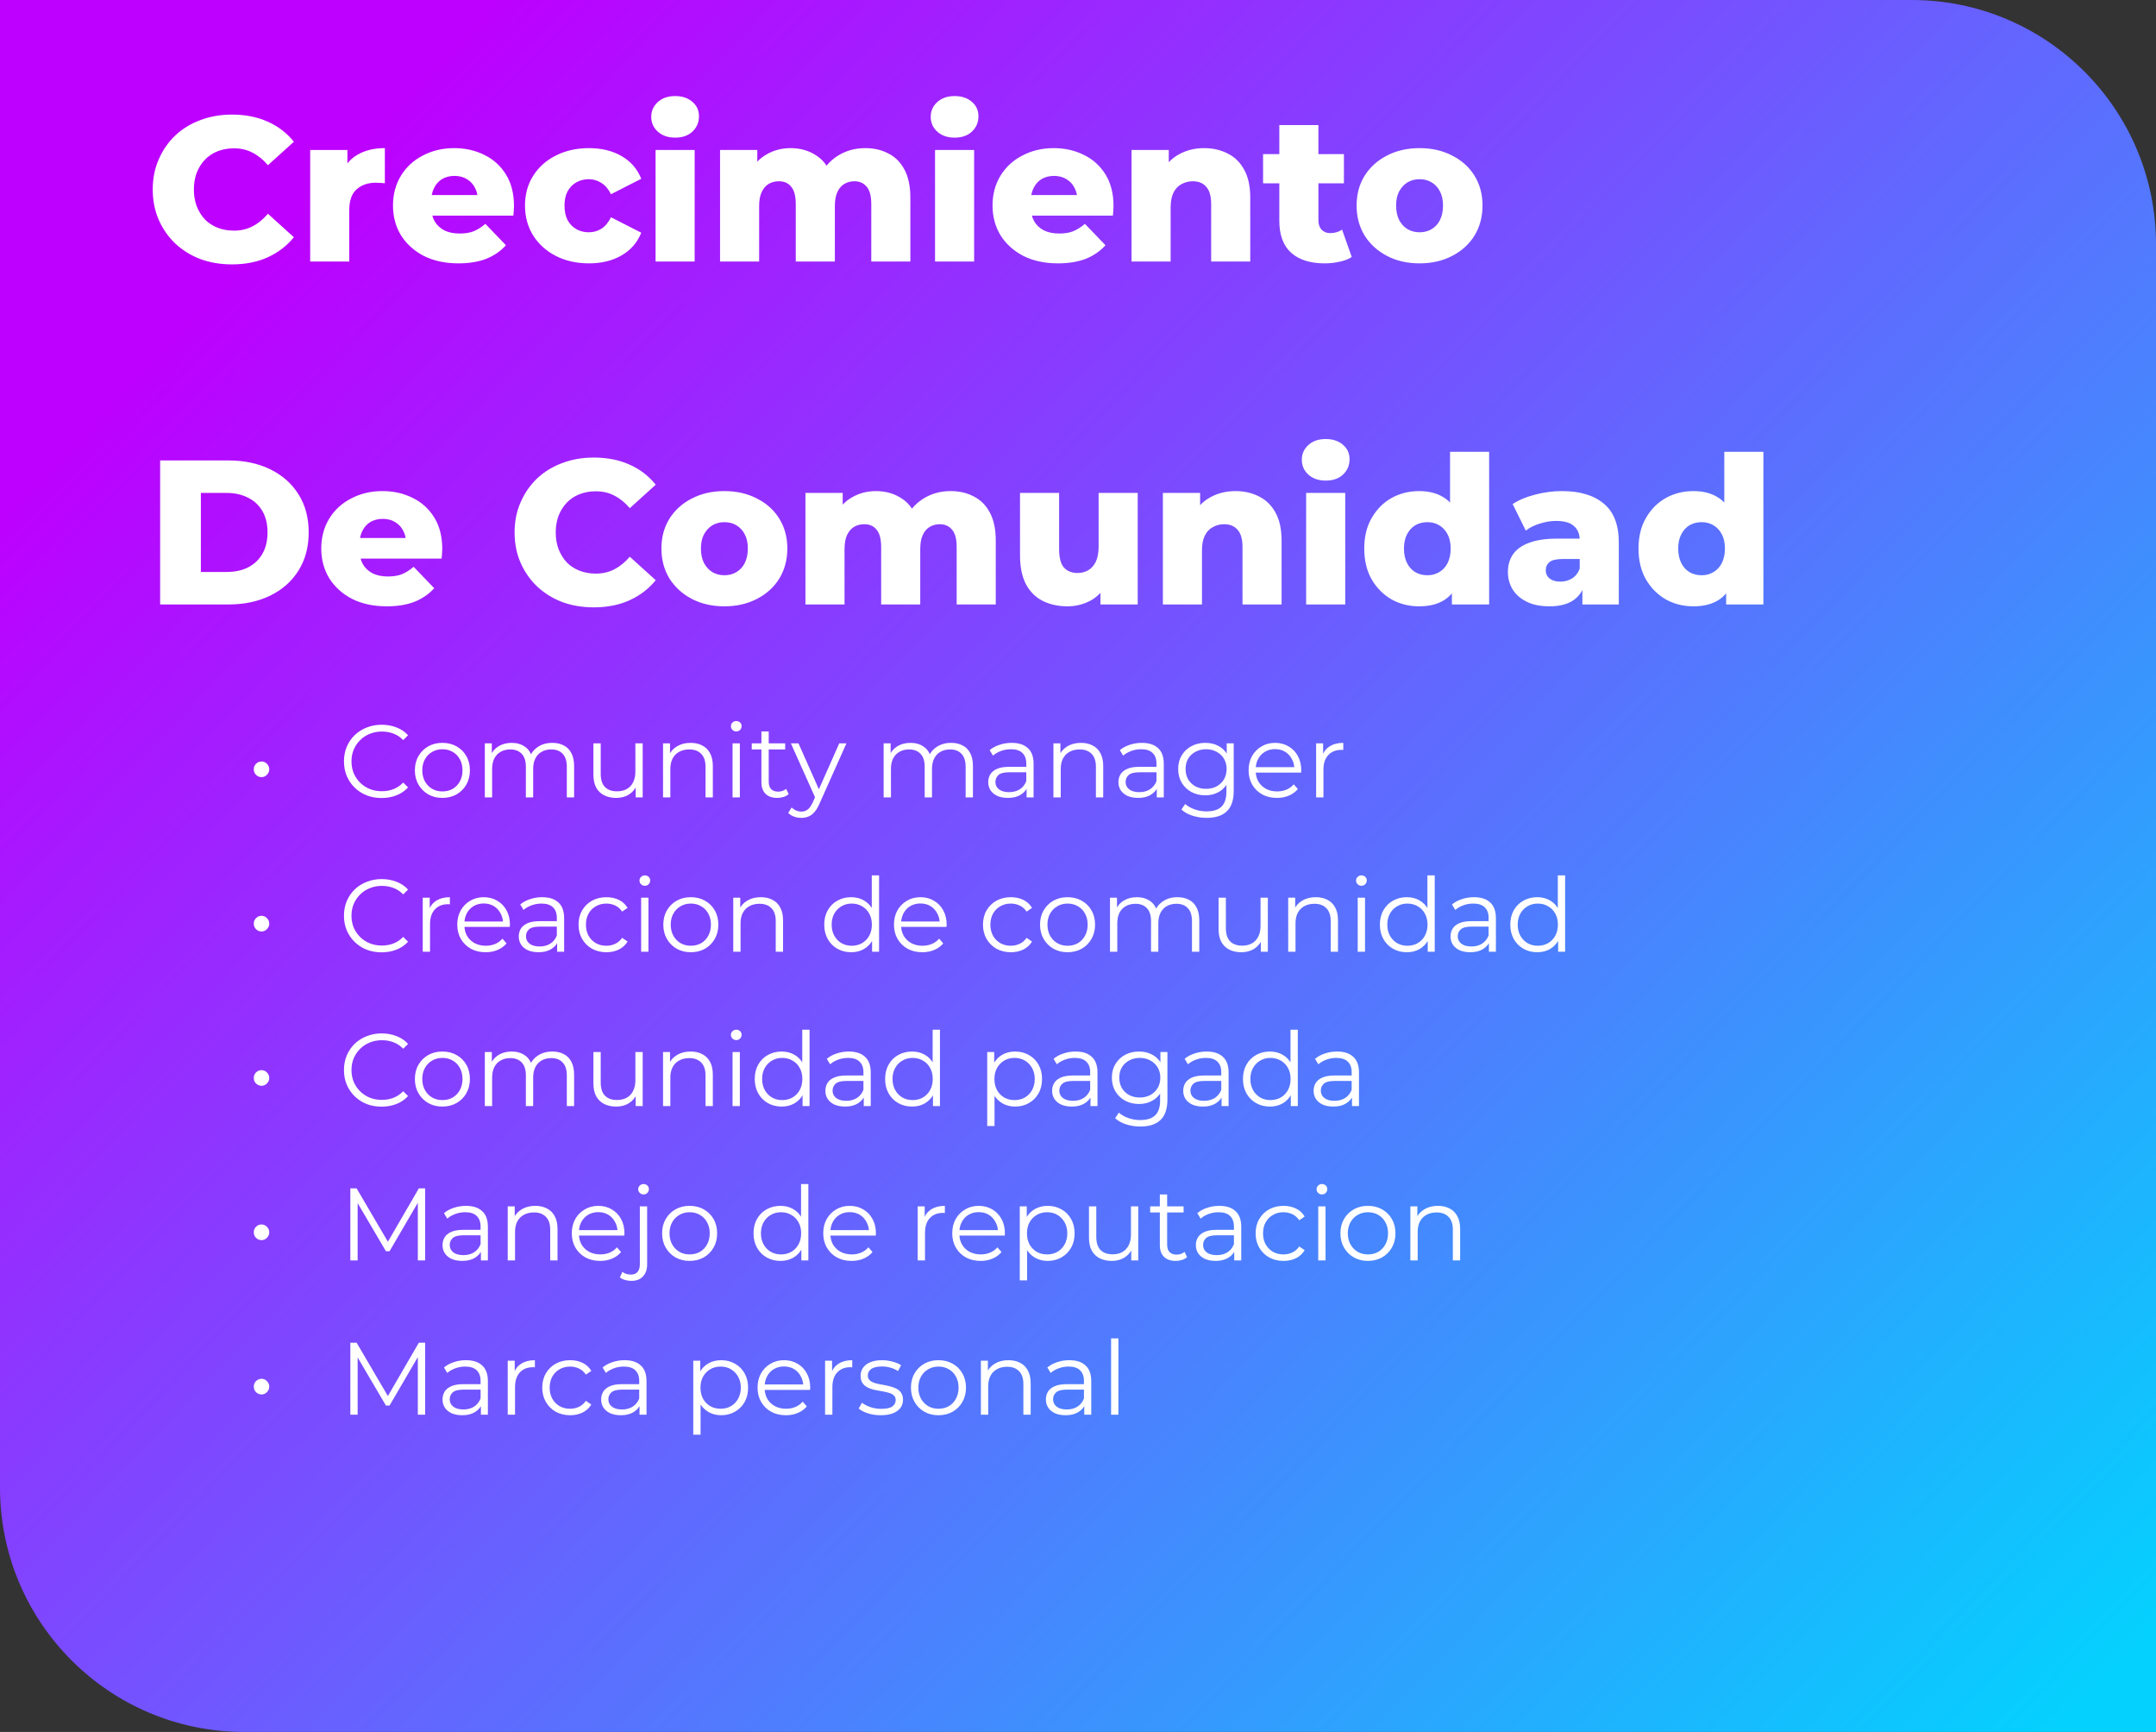
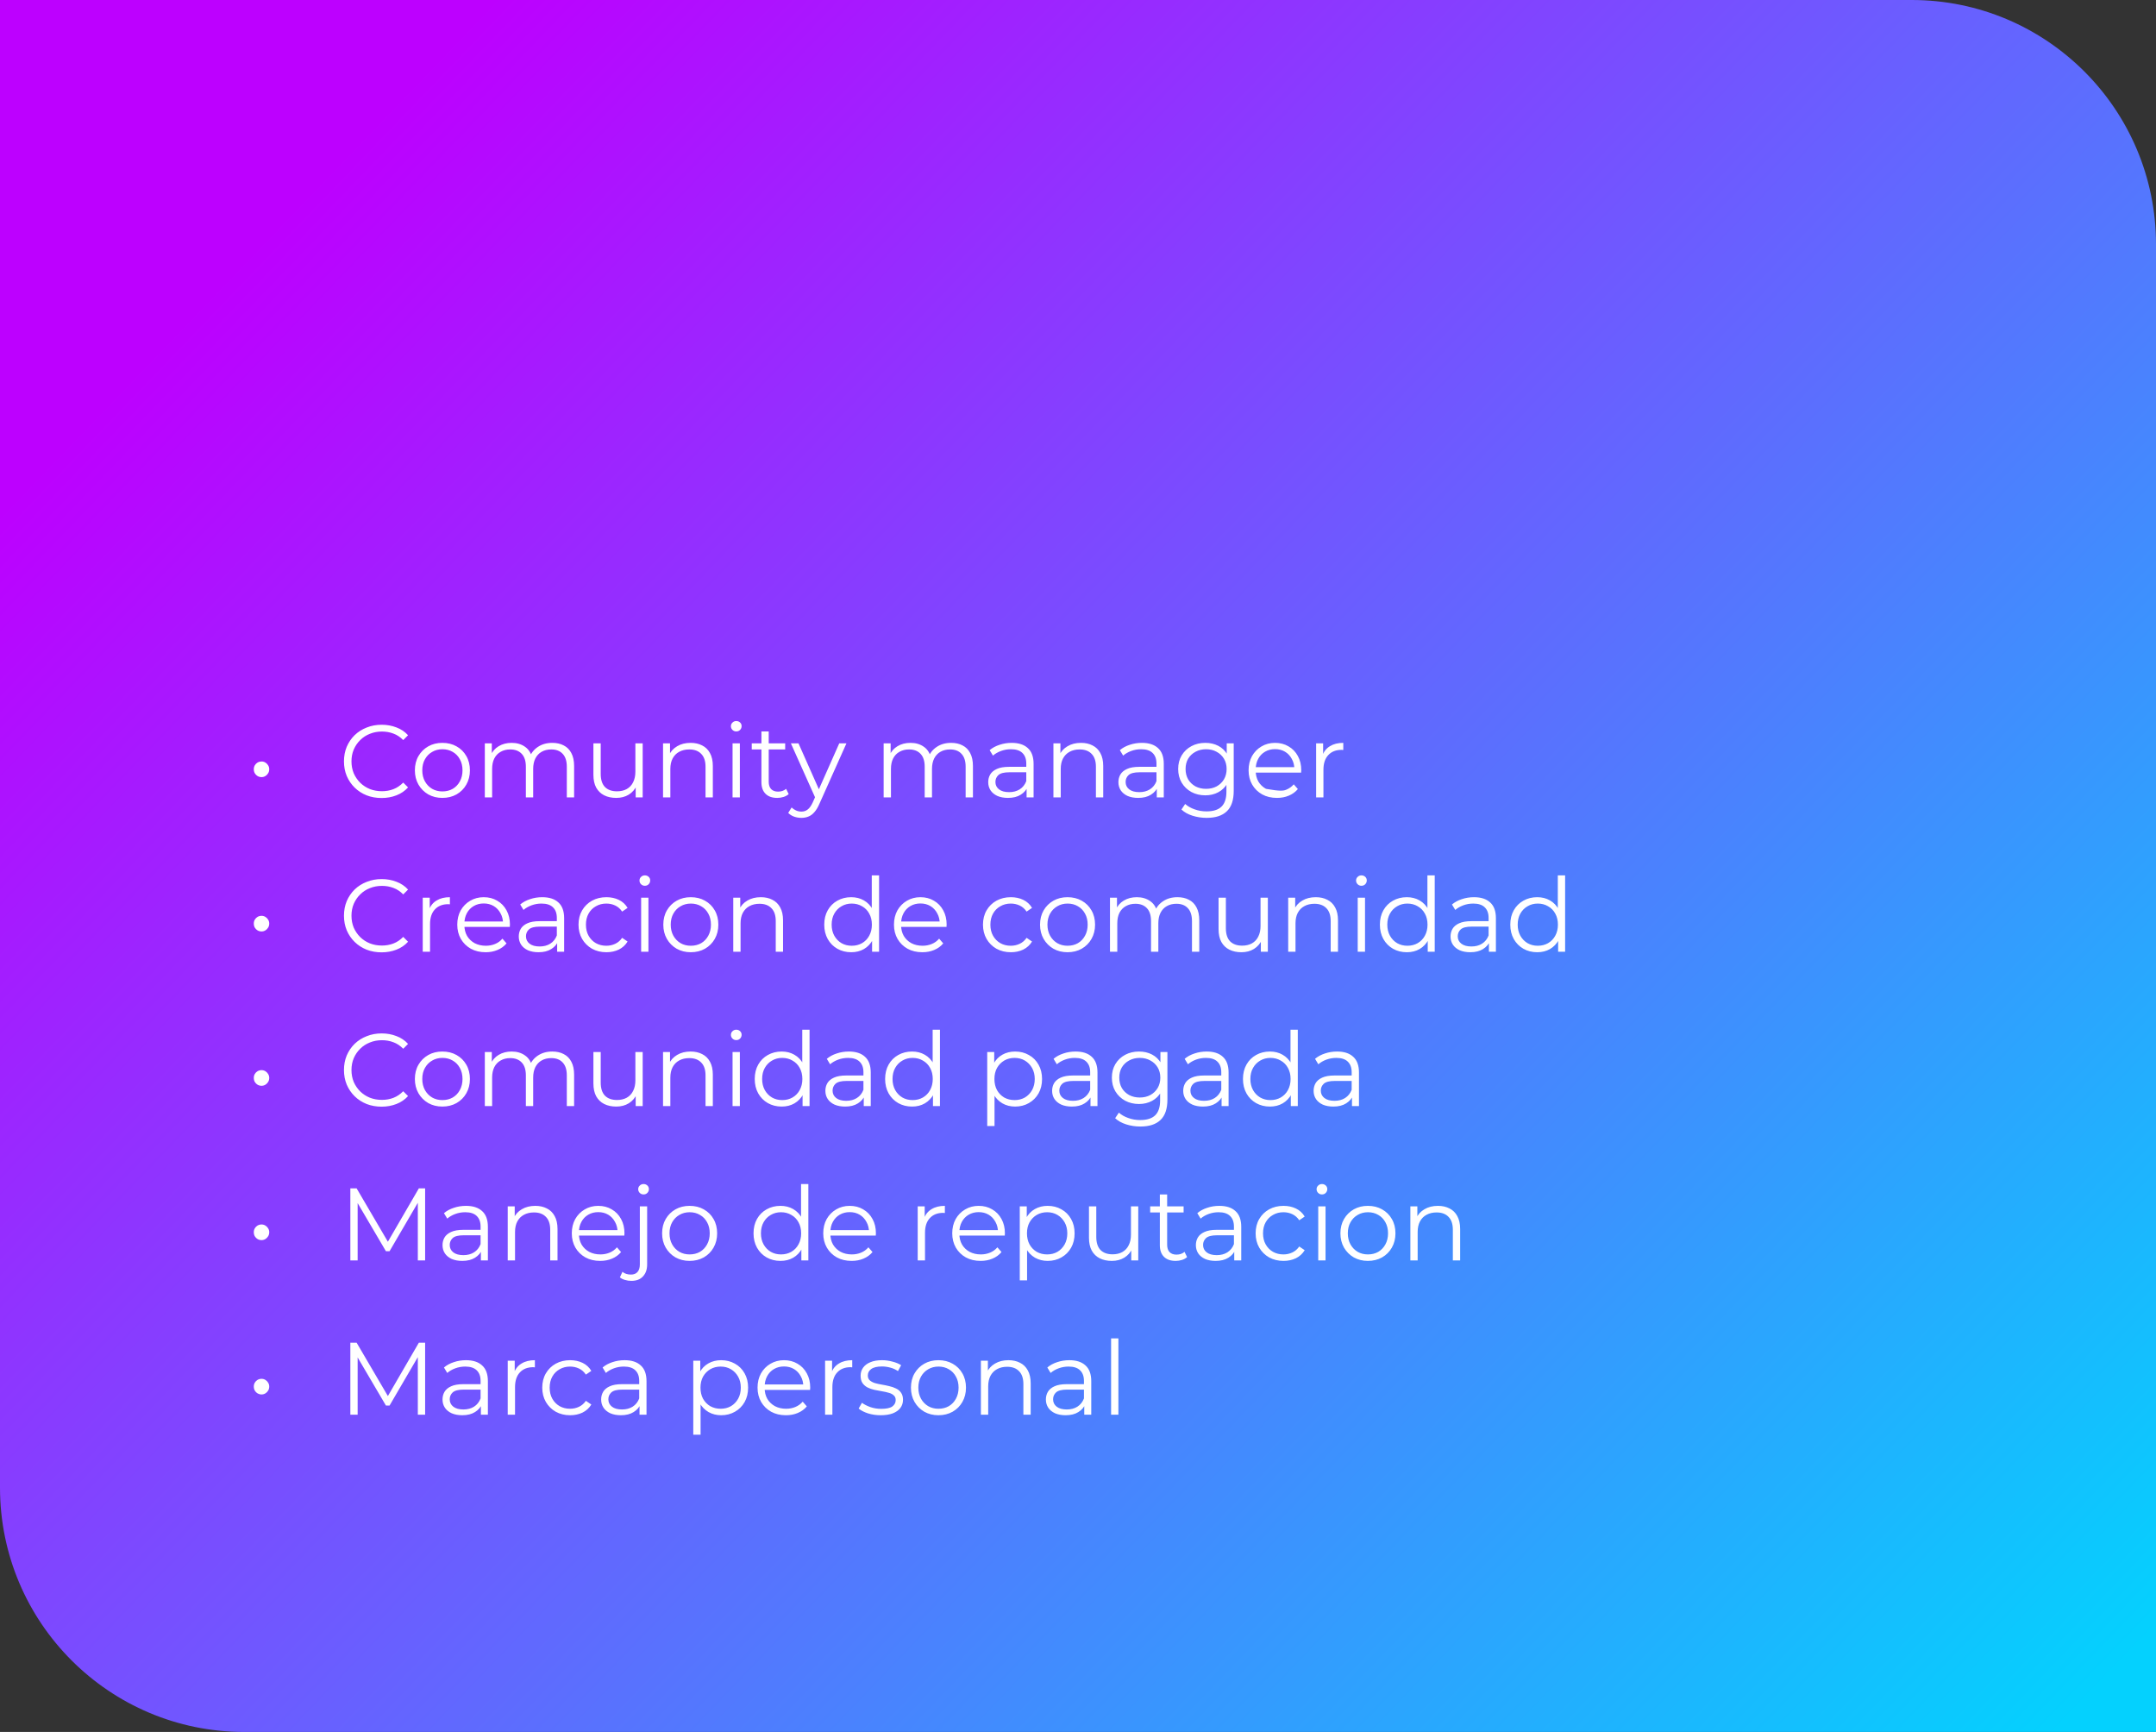
<svg xmlns="http://www.w3.org/2000/svg" width="503" height="404" viewBox="0 0 503 404" fill="none">
  <rect x="0" y="0" width="503" height="404" fill="#333333" stroke="none" />
  <path d="M0 0H446C477.48 0 503 25.52 503 57V404H57C25.52 404 0 378.48 0 347V0Z" fill="url(#paint0_linear_673_6160)" />
-   <path d="M61.013 181.272C60.693 181.272 60.389 181.192 60.101 181.032C59.829 180.872 59.613 180.656 59.453 180.384C59.293 180.112 59.213 179.792 59.213 179.424C59.213 179.088 59.293 178.784 59.453 178.512C59.613 178.24 59.829 178.024 60.101 177.864C60.389 177.704 60.693 177.624 61.013 177.624C61.333 177.624 61.629 177.704 61.901 177.864C62.173 178.024 62.389 178.24 62.549 178.512C62.725 178.784 62.813 179.088 62.813 179.424C62.813 179.792 62.725 180.112 62.549 180.384C62.389 180.656 62.173 180.872 61.901 181.032C61.629 181.192 61.333 181.272 61.013 181.272ZM89.032 186.144C87.768 186.144 86.6 185.936 85.528 185.52C84.456 185.088 83.528 184.488 82.744 183.72C81.96 182.952 81.344 182.048 80.896 181.008C80.464 179.968 80.248 178.832 80.248 177.6C80.248 176.368 80.464 175.232 80.896 174.192C81.344 173.152 81.96 172.248 82.744 171.48C83.544 170.712 84.48 170.12 85.552 169.704C86.624 169.272 87.792 169.056 89.056 169.056C90.272 169.056 91.416 169.264 92.488 169.68C93.56 170.08 94.464 170.688 95.2 171.504L94.072 172.632C93.384 171.928 92.624 171.424 91.792 171.12C90.96 170.8 90.064 170.64 89.104 170.64C88.096 170.64 87.16 170.816 86.296 171.168C85.432 171.504 84.68 171.992 84.04 172.632C83.4 173.256 82.896 173.992 82.528 174.84C82.176 175.672 82 176.592 82 177.6C82 178.608 82.176 179.536 82.528 180.384C82.896 181.216 83.4 181.952 84.04 182.592C84.68 183.216 85.432 183.704 86.296 184.056C87.16 184.392 88.096 184.56 89.104 184.56C90.064 184.56 90.96 184.4 91.792 184.08C92.624 183.76 93.384 183.248 94.072 182.544L95.2 183.672C94.464 184.488 93.56 185.104 92.488 185.52C91.416 185.936 90.264 186.144 89.032 186.144ZM103.2 186.12C101.984 186.12 100.888 185.848 99.912 185.304C98.951 184.744 98.192 183.984 97.632 183.024C97.072 182.048 96.791 180.936 96.791 179.688C96.791 178.424 97.072 177.312 97.632 176.352C98.192 175.392 98.951 174.64 99.912 174.096C100.872 173.552 101.968 173.28 103.2 173.28C104.448 173.28 105.552 173.552 106.512 174.096C107.488 174.64 108.248 175.392 108.792 176.352C109.352 177.312 109.632 178.424 109.632 179.688C109.632 180.936 109.352 182.048 108.792 183.024C108.248 183.984 107.488 184.744 106.512 185.304C105.536 185.848 104.432 186.12 103.2 186.12ZM103.2 184.608C104.112 184.608 104.92 184.408 105.624 184.008C106.328 183.592 106.88 183.016 107.28 182.28C107.696 181.528 107.904 180.664 107.904 179.688C107.904 178.696 107.696 177.832 107.28 177.096C106.88 176.36 106.328 175.792 105.624 175.392C104.92 174.976 104.12 174.768 103.224 174.768C102.328 174.768 101.528 174.976 100.824 175.392C100.12 175.792 99.559 176.36 99.144 177.096C98.728 177.832 98.519 178.696 98.519 179.688C98.519 180.664 98.728 181.528 99.144 182.28C99.559 183.016 100.12 183.592 100.824 184.008C101.528 184.408 102.32 184.608 103.2 184.608ZM128.854 173.28C129.878 173.28 130.766 173.48 131.518 173.88C132.286 174.264 132.878 174.856 133.294 175.656C133.726 176.456 133.942 177.464 133.942 178.68V186H132.238V178.848C132.238 177.52 131.918 176.52 131.278 175.848C130.654 175.16 129.766 174.816 128.614 174.816C127.75 174.816 126.998 175 126.358 175.368C125.734 175.72 125.246 176.24 124.894 176.928C124.558 177.6 124.39 178.416 124.39 179.376V186H122.686V178.848C122.686 177.52 122.366 176.52 121.726 175.848C121.086 175.16 120.19 174.816 119.038 174.816C118.19 174.816 117.446 175 116.806 175.368C116.166 175.72 115.67 176.24 115.318 176.928C114.982 177.6 114.814 178.416 114.814 179.376V186H113.11V173.4H114.742V176.808L114.478 176.208C114.862 175.296 115.478 174.584 116.326 174.072C117.19 173.544 118.206 173.28 119.374 173.28C120.606 173.28 121.654 173.592 122.518 174.216C123.382 174.824 123.942 175.744 124.198 176.976L123.526 176.712C123.894 175.688 124.542 174.864 125.47 174.24C126.414 173.6 127.542 173.28 128.854 173.28ZM143.772 186.12C142.7 186.12 141.764 185.92 140.964 185.52C140.164 185.12 139.54 184.52 139.092 183.72C138.66 182.92 138.444 181.92 138.444 180.72V173.4H140.148V180.528C140.148 181.872 140.476 182.888 141.132 183.576C141.804 184.248 142.74 184.584 143.94 184.584C144.82 184.584 145.58 184.408 146.22 184.056C146.876 183.688 147.372 183.16 147.708 182.472C148.06 181.784 148.236 180.96 148.236 180V173.4H149.94V186H148.307V182.544L148.572 183.168C148.172 184.096 147.548 184.824 146.7 185.352C145.868 185.864 144.892 186.12 143.772 186.12ZM161.121 173.28C162.145 173.28 163.041 173.48 163.809 173.88C164.593 174.264 165.201 174.856 165.633 175.656C166.081 176.456 166.305 177.464 166.305 178.68V186H164.601V178.848C164.601 177.52 164.265 176.52 163.593 175.848C162.937 175.16 162.009 174.816 160.809 174.816C159.913 174.816 159.129 175 158.457 175.368C157.801 175.72 157.289 176.24 156.921 176.928C156.569 177.6 156.393 178.416 156.393 179.376V186H154.689V173.4H156.321V176.856L156.057 176.208C156.457 175.296 157.097 174.584 157.977 174.072C158.857 173.544 159.905 173.28 161.121 173.28ZM170.907 186V173.4H172.611V186H170.907ZM171.771 170.616C171.419 170.616 171.123 170.496 170.883 170.256C170.643 170.016 170.523 169.728 170.523 169.392C170.523 169.056 170.643 168.776 170.883 168.552C171.123 168.312 171.419 168.192 171.771 168.192C172.123 168.192 172.419 168.304 172.659 168.528C172.899 168.752 173.019 169.032 173.019 169.368C173.019 169.72 172.899 170.016 172.659 170.256C172.435 170.496 172.139 170.616 171.771 170.616ZM181.337 186.12C180.153 186.12 179.241 185.8 178.601 185.16C177.961 184.52 177.641 183.616 177.641 182.448V170.616H179.345V182.352C179.345 183.088 179.529 183.656 179.897 184.056C180.281 184.456 180.825 184.656 181.529 184.656C182.281 184.656 182.905 184.44 183.401 184.008L184.001 185.232C183.665 185.536 183.257 185.76 182.777 185.904C182.313 186.048 181.833 186.12 181.337 186.12ZM175.385 174.816V173.4H183.185V174.816H175.385ZM186.964 190.776C186.372 190.776 185.804 190.68 185.26 190.488C184.732 190.296 184.276 190.008 183.892 189.624L184.684 188.352C185.004 188.656 185.348 188.888 185.716 189.048C186.1 189.224 186.524 189.312 186.988 189.312C187.548 189.312 188.028 189.152 188.428 188.832C188.844 188.528 189.236 187.984 189.604 187.2L190.42 185.352L190.612 185.088L195.796 173.4H197.476L191.164 187.512C190.812 188.328 190.42 188.976 189.988 189.456C189.572 189.936 189.116 190.272 188.62 190.464C188.124 190.672 187.572 190.776 186.964 190.776ZM190.324 186.36L184.516 173.4H186.292L191.428 184.968L190.324 186.36ZM221.901 173.28C222.925 173.28 223.813 173.48 224.565 173.88C225.333 174.264 225.925 174.856 226.341 175.656C226.773 176.456 226.989 177.464 226.989 178.68V186H225.285V178.848C225.285 177.52 224.965 176.52 224.325 175.848C223.701 175.16 222.813 174.816 221.661 174.816C220.797 174.816 220.045 175 219.405 175.368C218.781 175.72 218.293 176.24 217.941 176.928C217.605 177.6 217.437 178.416 217.437 179.376V186H215.733V178.848C215.733 177.52 215.413 176.52 214.773 175.848C214.133 175.16 213.237 174.816 212.085 174.816C211.237 174.816 210.493 175 209.853 175.368C209.213 175.72 208.717 176.24 208.365 176.928C208.029 177.6 207.861 178.416 207.861 179.376V186H206.157V173.4H207.789V176.808L207.525 176.208C207.909 175.296 208.525 174.584 209.373 174.072C210.237 173.544 211.253 173.28 212.421 173.28C213.653 173.28 214.701 173.592 215.565 174.216C216.429 174.824 216.989 175.744 217.245 176.976L216.573 176.712C216.941 175.688 217.589 174.864 218.517 174.24C219.461 173.6 220.589 173.28 221.901 173.28ZM239.506 186V183.216L239.434 182.76V178.104C239.434 177.032 239.13 176.208 238.522 175.632C237.93 175.056 237.042 174.768 235.858 174.768C235.042 174.768 234.266 174.904 233.53 175.176C232.794 175.448 232.17 175.808 231.658 176.256L230.89 174.984C231.53 174.44 232.298 174.024 233.194 173.736C234.09 173.432 235.034 173.28 236.026 173.28C237.658 173.28 238.914 173.688 239.794 174.504C240.69 175.304 241.138 176.528 241.138 178.176V186H239.506ZM235.162 186.12C234.218 186.12 233.394 185.968 232.69 185.664C232.002 185.344 231.474 184.912 231.106 184.368C230.738 183.808 230.554 183.168 230.554 182.448C230.554 181.792 230.706 181.2 231.01 180.672C231.33 180.128 231.842 179.696 232.546 179.376C233.266 179.04 234.226 178.872 235.426 178.872H239.77V180.144H235.474C234.258 180.144 233.41 180.36 232.93 180.792C232.466 181.224 232.234 181.76 232.234 182.4C232.234 183.12 232.514 183.696 233.074 184.128C233.634 184.56 234.418 184.776 235.426 184.776C236.386 184.776 237.21 184.56 237.898 184.128C238.602 183.68 239.114 183.04 239.434 182.208L239.818 183.384C239.498 184.216 238.938 184.88 238.138 185.376C237.354 185.872 236.362 186.12 235.162 186.12ZM252.199 173.28C253.223 173.28 254.119 173.48 254.887 173.88C255.671 174.264 256.279 174.856 256.711 175.656C257.159 176.456 257.383 177.464 257.383 178.68V186H255.679V178.848C255.679 177.52 255.343 176.52 254.671 175.848C254.015 175.16 253.087 174.816 251.887 174.816C250.991 174.816 250.207 175 249.535 175.368C248.879 175.72 248.367 176.24 247.999 176.928C247.647 177.6 247.471 178.416 247.471 179.376V186H245.767V173.4H247.399V176.856L247.135 176.208C247.535 175.296 248.175 174.584 249.055 174.072C249.935 173.544 250.983 173.28 252.199 173.28ZM269.881 186V183.216L269.809 182.76V178.104C269.809 177.032 269.505 176.208 268.897 175.632C268.305 175.056 267.417 174.768 266.233 174.768C265.417 174.768 264.641 174.904 263.905 175.176C263.169 175.448 262.545 175.808 262.033 176.256L261.265 174.984C261.905 174.44 262.673 174.024 263.569 173.736C264.465 173.432 265.409 173.28 266.401 173.28C268.033 173.28 269.289 173.688 270.169 174.504C271.065 175.304 271.513 176.528 271.513 178.176V186H269.881ZM265.537 186.12C264.593 186.12 263.769 185.968 263.065 185.664C262.377 185.344 261.849 184.912 261.481 184.368C261.113 183.808 260.929 183.168 260.929 182.448C260.929 181.792 261.081 181.2 261.385 180.672C261.705 180.128 262.217 179.696 262.921 179.376C263.641 179.04 264.601 178.872 265.801 178.872H270.145V180.144H265.849C264.633 180.144 263.785 180.36 263.305 180.792C262.841 181.224 262.609 181.76 262.609 182.4C262.609 183.12 262.889 183.696 263.449 184.128C264.009 184.56 264.793 184.776 265.801 184.776C266.761 184.776 267.585 184.56 268.273 184.128C268.977 183.68 269.489 183.04 269.809 182.208L270.193 183.384C269.873 184.216 269.313 184.88 268.513 185.376C267.729 185.872 266.737 186.12 265.537 186.12ZM281.518 190.776C280.366 190.776 279.262 190.608 278.206 190.272C277.15 189.936 276.294 189.456 275.638 188.832L276.502 187.536C277.094 188.064 277.822 188.48 278.686 188.784C279.566 189.104 280.494 189.264 281.47 189.264C283.07 189.264 284.246 188.888 284.998 188.136C285.75 187.4 286.126 186.248 286.126 184.68V181.536L286.366 179.376L286.198 177.216V173.4H287.83V184.464C287.83 186.64 287.294 188.232 286.222 189.24C285.166 190.264 283.598 190.776 281.518 190.776ZM281.206 185.52C280.006 185.52 278.926 185.264 277.966 184.752C277.006 184.224 276.246 183.496 275.686 182.568C275.142 181.64 274.87 180.576 274.87 179.376C274.87 178.176 275.142 177.12 275.686 176.208C276.246 175.28 277.006 174.56 277.966 174.048C278.926 173.536 280.006 173.28 281.206 173.28C282.326 173.28 283.334 173.512 284.23 173.976C285.126 174.44 285.838 175.128 286.366 176.04C286.894 176.952 287.158 178.064 287.158 179.376C287.158 180.688 286.894 181.8 286.366 182.712C285.838 183.624 285.126 184.32 284.23 184.8C283.334 185.28 282.326 185.52 281.206 185.52ZM281.374 184.008C282.302 184.008 283.126 183.816 283.846 183.432C284.566 183.032 285.134 182.488 285.55 181.8C285.966 181.096 286.174 180.288 286.174 179.376C286.174 178.464 285.966 177.664 285.55 176.976C285.134 176.288 284.566 175.752 283.846 175.368C283.126 174.968 282.302 174.768 281.374 174.768C280.462 174.768 279.638 174.968 278.902 175.368C278.182 175.752 277.614 176.288 277.198 176.976C276.798 177.664 276.598 178.464 276.598 179.376C276.598 180.288 276.798 181.096 277.198 181.8C277.614 182.488 278.182 183.032 278.902 183.432C279.638 183.816 280.462 184.008 281.374 184.008ZM297.923 186.12C296.611 186.12 295.459 185.848 294.467 185.304C293.475 184.744 292.699 183.984 292.139 183.024C291.579 182.048 291.299 180.936 291.299 179.688C291.299 178.44 291.563 177.336 292.091 176.376C292.635 175.416 293.371 174.664 294.299 174.12C295.243 173.56 296.299 173.28 297.467 173.28C298.651 173.28 299.699 173.552 300.611 174.096C301.539 174.624 302.267 175.376 302.795 176.352C303.323 177.312 303.587 178.424 303.587 179.688C303.587 179.768 303.579 179.856 303.563 179.952C303.563 180.032 303.563 180.12 303.563 180.216H292.595V178.944H302.651L301.979 179.448C301.979 178.536 301.779 177.728 301.379 177.024C300.995 176.304 300.467 175.744 299.795 175.344C299.123 174.944 298.347 174.744 297.467 174.744C296.603 174.744 295.827 174.944 295.139 175.344C294.451 175.744 293.915 176.304 293.531 177.024C293.147 177.744 292.955 178.568 292.955 179.496V179.76C292.955 180.72 293.163 181.568 293.579 182.304C294.011 183.024 294.603 183.592 295.355 184.008C296.123 184.408 296.995 184.608 297.971 184.608C298.739 184.608 299.451 184.472 300.107 184.2C300.779 183.928 301.355 183.512 301.835 182.952L302.795 184.056C302.235 184.728 301.531 185.24 300.683 185.592C299.851 185.944 298.931 186.12 297.923 186.12ZM307.056 186V173.4H308.688V176.832L308.52 176.232C308.872 175.272 309.464 174.544 310.296 174.048C311.128 173.536 312.16 173.28 313.392 173.28V174.936C313.328 174.936 313.264 174.936 313.2 174.936C313.136 174.92 313.072 174.912 313.008 174.912C311.68 174.912 310.64 175.32 309.888 176.136C309.136 176.936 308.76 178.08 308.76 179.568V186H307.056ZM61.013 217.272C60.693 217.272 60.389 217.192 60.101 217.032C59.829 216.872 59.613 216.656 59.453 216.384C59.293 216.112 59.213 215.792 59.213 215.424C59.213 215.088 59.293 214.784 59.453 214.512C59.613 214.24 59.829 214.024 60.101 213.864C60.389 213.704 60.693 213.624 61.013 213.624C61.333 213.624 61.629 213.704 61.901 213.864C62.173 214.024 62.389 214.24 62.549 214.512C62.725 214.784 62.813 215.088 62.813 215.424C62.813 215.792 62.725 216.112 62.549 216.384C62.389 216.656 62.173 216.872 61.901 217.032C61.629 217.192 61.333 217.272 61.013 217.272ZM89.032 222.144C87.768 222.144 86.6 221.936 85.528 221.52C84.456 221.088 83.528 220.488 82.744 219.72C81.96 218.952 81.344 218.048 80.896 217.008C80.464 215.968 80.248 214.832 80.248 213.6C80.248 212.368 80.464 211.232 80.896 210.192C81.344 209.152 81.96 208.248 82.744 207.48C83.544 206.712 84.48 206.12 85.552 205.704C86.624 205.272 87.792 205.056 89.056 205.056C90.272 205.056 91.416 205.264 92.488 205.68C93.56 206.08 94.464 206.688 95.2 207.504L94.072 208.632C93.384 207.928 92.624 207.424 91.792 207.12C90.96 206.8 90.064 206.64 89.104 206.64C88.096 206.64 87.16 206.816 86.296 207.168C85.432 207.504 84.68 207.992 84.04 208.632C83.4 209.256 82.896 209.992 82.528 210.84C82.176 211.672 82 212.592 82 213.6C82 214.608 82.176 215.536 82.528 216.384C82.896 217.216 83.4 217.952 84.04 218.592C84.68 219.216 85.432 219.704 86.296 220.056C87.16 220.392 88.096 220.56 89.104 220.56C90.064 220.56 90.96 220.4 91.792 220.08C92.624 219.76 93.384 219.248 94.072 218.544L95.2 219.672C94.464 220.488 93.56 221.104 92.488 221.52C91.416 221.936 90.264 222.144 89.032 222.144ZM98.626 222V209.4H100.258V212.832L100.09 212.232C100.442 211.272 101.034 210.544 101.866 210.048C102.698 209.536 103.73 209.28 104.962 209.28V210.936C104.898 210.936 104.834 210.936 104.77 210.936C104.706 210.92 104.642 210.912 104.578 210.912C103.25 210.912 102.21 211.32 101.458 212.136C100.706 212.936 100.33 214.08 100.33 215.568V222H98.626ZM113.306 222.12C111.994 222.12 110.842 221.848 109.85 221.304C108.858 220.744 108.082 219.984 107.522 219.024C106.962 218.048 106.682 216.936 106.682 215.688C106.682 214.44 106.946 213.336 107.474 212.376C108.018 211.416 108.754 210.664 109.682 210.12C110.626 209.56 111.682 209.28 112.85 209.28C114.034 209.28 115.082 209.552 115.994 210.096C116.922 210.624 117.65 211.376 118.178 212.352C118.706 213.312 118.97 214.424 118.97 215.688C118.97 215.768 118.962 215.856 118.946 215.952C118.946 216.032 118.946 216.12 118.946 216.216H107.978V214.944H118.034L117.362 215.448C117.362 214.536 117.162 213.728 116.762 213.024C116.378 212.304 115.85 211.744 115.178 211.344C114.506 210.944 113.73 210.744 112.85 210.744C111.986 210.744 111.21 210.944 110.522 211.344C109.834 211.744 109.298 212.304 108.914 213.024C108.53 213.744 108.338 214.568 108.338 215.496V215.76C108.338 216.72 108.546 217.568 108.962 218.304C109.394 219.024 109.986 219.592 110.738 220.008C111.506 220.408 112.378 220.608 113.354 220.608C114.122 220.608 114.834 220.472 115.49 220.2C116.162 219.928 116.738 219.512 117.218 218.952L118.178 220.056C117.618 220.728 116.914 221.24 116.066 221.592C115.234 221.944 114.314 222.12 113.306 222.12ZM129.983 222V219.216L129.911 218.76V214.104C129.911 213.032 129.607 212.208 128.999 211.632C128.407 211.056 127.519 210.768 126.335 210.768C125.519 210.768 124.743 210.904 124.007 211.176C123.271 211.448 122.647 211.808 122.135 212.256L121.367 210.984C122.007 210.44 122.775 210.024 123.671 209.736C124.567 209.432 125.511 209.28 126.503 209.28C128.135 209.28 129.391 209.688 130.271 210.504C131.167 211.304 131.615 212.528 131.615 214.176V222H129.983ZM125.639 222.12C124.695 222.12 123.871 221.968 123.167 221.664C122.479 221.344 121.951 220.912 121.583 220.368C121.215 219.808 121.031 219.168 121.031 218.448C121.031 217.792 121.183 217.2 121.487 216.672C121.807 216.128 122.319 215.696 123.023 215.376C123.743 215.04 124.703 214.872 125.903 214.872H130.247V216.144H125.951C124.735 216.144 123.887 216.36 123.407 216.792C122.943 217.224 122.711 217.76 122.711 218.4C122.711 219.12 122.991 219.696 123.551 220.128C124.111 220.56 124.895 220.776 125.903 220.776C126.863 220.776 127.687 220.56 128.375 220.128C129.079 219.68 129.591 219.04 129.911 218.208L130.295 219.384C129.975 220.216 129.415 220.88 128.615 221.376C127.831 221.872 126.839 222.12 125.639 222.12ZM141.475 222.12C140.227 222.12 139.107 221.848 138.115 221.304C137.139 220.744 136.371 219.984 135.811 219.024C135.251 218.048 134.971 216.936 134.971 215.688C134.971 214.424 135.251 213.312 135.811 212.352C136.371 211.392 137.139 210.64 138.115 210.096C139.107 209.552 140.227 209.28 141.475 209.28C142.547 209.28 143.515 209.488 144.379 209.904C145.243 210.32 145.923 210.944 146.419 211.776L145.147 212.64C144.715 212 144.179 211.528 143.539 211.224C142.899 210.92 142.203 210.768 141.451 210.768C140.555 210.768 139.747 210.976 139.027 211.392C138.307 211.792 137.739 212.36 137.323 213.096C136.907 213.832 136.699 214.696 136.699 215.688C136.699 216.68 136.907 217.544 137.323 218.28C137.739 219.016 138.307 219.592 139.027 220.008C139.747 220.408 140.555 220.608 141.451 220.608C142.203 220.608 142.899 220.456 143.539 220.152C144.179 219.848 144.715 219.384 145.147 218.76L146.419 219.624C145.923 220.44 145.243 221.064 144.379 221.496C143.515 221.912 142.547 222.12 141.475 222.12ZM149.579 222V209.4H151.283V222H149.579ZM150.443 206.616C150.091 206.616 149.795 206.496 149.555 206.256C149.315 206.016 149.195 205.728 149.195 205.392C149.195 205.056 149.315 204.776 149.555 204.552C149.795 204.312 150.091 204.192 150.443 204.192C150.795 204.192 151.091 204.304 151.331 204.528C151.571 204.752 151.691 205.032 151.691 205.368C151.691 205.72 151.571 206.016 151.331 206.256C151.107 206.496 150.811 206.616 150.443 206.616ZM161.16 222.12C159.944 222.12 158.848 221.848 157.872 221.304C156.912 220.744 156.152 219.984 155.592 219.024C155.032 218.048 154.752 216.936 154.752 215.688C154.752 214.424 155.032 213.312 155.592 212.352C156.152 211.392 156.912 210.64 157.872 210.096C158.832 209.552 159.928 209.28 161.16 209.28C162.408 209.28 163.512 209.552 164.472 210.096C165.448 210.64 166.208 211.392 166.752 212.352C167.312 213.312 167.592 214.424 167.592 215.688C167.592 216.936 167.312 218.048 166.752 219.024C166.208 219.984 165.448 220.744 164.472 221.304C163.496 221.848 162.392 222.12 161.16 222.12ZM161.16 220.608C162.072 220.608 162.88 220.408 163.584 220.008C164.288 219.592 164.84 219.016 165.24 218.28C165.656 217.528 165.864 216.664 165.864 215.688C165.864 214.696 165.656 213.832 165.24 213.096C164.84 212.36 164.288 211.792 163.584 211.392C162.88 210.976 162.08 210.768 161.184 210.768C160.288 210.768 159.488 210.976 158.784 211.392C158.08 211.792 157.52 212.36 157.104 213.096C156.688 213.832 156.48 214.696 156.48 215.688C156.48 216.664 156.688 217.528 157.104 218.28C157.52 219.016 158.08 219.592 158.784 220.008C159.488 220.408 160.28 220.608 161.16 220.608ZM177.503 209.28C178.527 209.28 179.423 209.48 180.191 209.88C180.975 210.264 181.583 210.856 182.015 211.656C182.463 212.456 182.687 213.464 182.687 214.68V222H180.983V214.848C180.983 213.52 180.647 212.52 179.975 211.848C179.319 211.16 178.391 210.816 177.191 210.816C176.295 210.816 175.511 211 174.839 211.368C174.183 211.72 173.671 212.24 173.303 212.928C172.951 213.6 172.775 214.416 172.775 215.376V222H171.071V209.4H172.703V212.856L172.439 212.208C172.839 211.296 173.479 210.584 174.359 210.072C175.239 209.544 176.287 209.28 177.503 209.28ZM198.587 222.12C197.387 222.12 196.307 221.848 195.347 221.304C194.403 220.76 193.659 220.008 193.115 219.048C192.571 218.072 192.299 216.952 192.299 215.688C192.299 214.408 192.571 213.288 193.115 212.328C193.659 211.368 194.403 210.624 195.347 210.096C196.307 209.552 197.387 209.28 198.587 209.28C199.691 209.28 200.675 209.528 201.539 210.024C202.419 210.52 203.115 211.248 203.627 212.208C204.155 213.152 204.419 214.312 204.419 215.688C204.419 217.048 204.163 218.208 203.651 219.168C203.139 220.128 202.443 220.864 201.563 221.376C200.699 221.872 199.707 222.12 198.587 222.12ZM198.707 220.608C199.603 220.608 200.403 220.408 201.107 220.008C201.827 219.592 202.387 219.016 202.787 218.28C203.203 217.528 203.411 216.664 203.411 215.688C203.411 214.696 203.203 213.832 202.787 213.096C202.387 212.36 201.827 211.792 201.107 211.392C200.403 210.976 199.603 210.768 198.707 210.768C197.827 210.768 197.035 210.976 196.331 211.392C195.627 211.792 195.067 212.36 194.651 213.096C194.235 213.832 194.027 214.696 194.027 215.688C194.027 216.664 194.235 217.528 194.651 218.28C195.067 219.016 195.627 219.592 196.331 220.008C197.035 220.408 197.827 220.608 198.707 220.608ZM203.459 222V218.208L203.627 215.664L203.387 213.12V204.192H205.091V222H203.459ZM215.189 222.12C213.877 222.12 212.725 221.848 211.733 221.304C210.741 220.744 209.965 219.984 209.405 219.024C208.845 218.048 208.565 216.936 208.565 215.688C208.565 214.44 208.829 213.336 209.357 212.376C209.901 211.416 210.637 210.664 211.565 210.12C212.509 209.56 213.565 209.28 214.733 209.28C215.917 209.28 216.965 209.552 217.877 210.096C218.805 210.624 219.533 211.376 220.061 212.352C220.589 213.312 220.853 214.424 220.853 215.688C220.853 215.768 220.845 215.856 220.829 215.952C220.829 216.032 220.829 216.12 220.829 216.216H209.861V214.944H219.917L219.245 215.448C219.245 214.536 219.045 213.728 218.645 213.024C218.261 212.304 217.733 211.744 217.061 211.344C216.389 210.944 215.613 210.744 214.733 210.744C213.869 210.744 213.093 210.944 212.405 211.344C211.717 211.744 211.181 212.304 210.797 213.024C210.413 213.744 210.221 214.568 210.221 215.496V215.76C210.221 216.72 210.429 217.568 210.845 218.304C211.277 219.024 211.869 219.592 212.621 220.008C213.389 220.408 214.261 220.608 215.237 220.608C216.005 220.608 216.717 220.472 217.373 220.2C218.045 219.928 218.621 219.512 219.101 218.952L220.061 220.056C219.501 220.728 218.797 221.24 217.949 221.592C217.117 221.944 216.197 222.12 215.189 222.12ZM235.835 222.12C234.587 222.12 233.467 221.848 232.475 221.304C231.499 220.744 230.731 219.984 230.171 219.024C229.611 218.048 229.331 216.936 229.331 215.688C229.331 214.424 229.611 213.312 230.171 212.352C230.731 211.392 231.499 210.64 232.475 210.096C233.467 209.552 234.587 209.28 235.835 209.28C236.907 209.28 237.875 209.488 238.739 209.904C239.603 210.32 240.283 210.944 240.779 211.776L239.507 212.64C239.075 212 238.539 211.528 237.899 211.224C237.259 210.92 236.563 210.768 235.811 210.768C234.915 210.768 234.107 210.976 233.387 211.392C232.667 211.792 232.099 212.36 231.683 213.096C231.267 213.832 231.059 214.696 231.059 215.688C231.059 216.68 231.267 217.544 231.683 218.28C232.099 219.016 232.667 219.592 233.387 220.008C234.107 220.408 234.915 220.608 235.811 220.608C236.563 220.608 237.259 220.456 237.899 220.152C238.539 219.848 239.075 219.384 239.507 218.76L240.779 219.624C240.283 220.44 239.603 221.064 238.739 221.496C237.875 221.912 236.907 222.12 235.835 222.12ZM249.051 222.12C247.835 222.12 246.739 221.848 245.763 221.304C244.803 220.744 244.043 219.984 243.483 219.024C242.923 218.048 242.643 216.936 242.643 215.688C242.643 214.424 242.923 213.312 243.483 212.352C244.043 211.392 244.803 210.64 245.763 210.096C246.723 209.552 247.819 209.28 249.051 209.28C250.299 209.28 251.403 209.552 252.363 210.096C253.339 210.64 254.099 211.392 254.643 212.352C255.203 213.312 255.483 214.424 255.483 215.688C255.483 216.936 255.203 218.048 254.643 219.024C254.099 219.984 253.339 220.744 252.363 221.304C251.387 221.848 250.283 222.12 249.051 222.12ZM249.051 220.608C249.963 220.608 250.771 220.408 251.475 220.008C252.179 219.592 252.731 219.016 253.131 218.28C253.547 217.528 253.755 216.664 253.755 215.688C253.755 214.696 253.547 213.832 253.131 213.096C252.731 212.36 252.179 211.792 251.475 211.392C250.771 210.976 249.971 210.768 249.075 210.768C248.179 210.768 247.379 210.976 246.675 211.392C245.971 211.792 245.411 212.36 244.995 213.096C244.579 213.832 244.371 214.696 244.371 215.688C244.371 216.664 244.579 217.528 244.995 218.28C245.411 219.016 245.971 219.592 246.675 220.008C247.379 220.408 248.171 220.608 249.051 220.608ZM274.706 209.28C275.73 209.28 276.618 209.48 277.37 209.88C278.138 210.264 278.73 210.856 279.146 211.656C279.578 212.456 279.794 213.464 279.794 214.68V222H278.09V214.848C278.09 213.52 277.77 212.52 277.13 211.848C276.506 211.16 275.618 210.816 274.466 210.816C273.602 210.816 272.85 211 272.21 211.368C271.586 211.72 271.098 212.24 270.746 212.928C270.41 213.6 270.242 214.416 270.242 215.376V222H268.538V214.848C268.538 213.52 268.218 212.52 267.578 211.848C266.938 211.16 266.042 210.816 264.89 210.816C264.042 210.816 263.298 211 262.658 211.368C262.018 211.72 261.522 212.24 261.17 212.928C260.834 213.6 260.666 214.416 260.666 215.376V222H258.962V209.4H260.594V212.808L260.33 212.208C260.714 211.296 261.33 210.584 262.178 210.072C263.042 209.544 264.058 209.28 265.226 209.28C266.458 209.28 267.506 209.592 268.37 210.216C269.234 210.824 269.794 211.744 270.05 212.976L269.378 212.712C269.746 211.688 270.394 210.864 271.322 210.24C272.266 209.6 273.394 209.28 274.706 209.28ZM289.623 222.12C288.551 222.12 287.615 221.92 286.815 221.52C286.015 221.12 285.391 220.52 284.943 219.72C284.511 218.92 284.295 217.92 284.295 216.72V209.4H285.999V216.528C285.999 217.872 286.327 218.888 286.983 219.576C287.655 220.248 288.591 220.584 289.791 220.584C290.671 220.584 291.431 220.408 292.071 220.056C292.727 219.688 293.223 219.16 293.559 218.472C293.911 217.784 294.087 216.96 294.087 216V209.4H295.791V222H294.159V218.544L294.423 219.168C294.023 220.096 293.399 220.824 292.551 221.352C291.719 221.864 290.743 222.12 289.623 222.12ZM306.972 209.28C307.996 209.28 308.892 209.48 309.66 209.88C310.444 210.264 311.052 210.856 311.484 211.656C311.932 212.456 312.156 213.464 312.156 214.68V222H310.452V214.848C310.452 213.52 310.116 212.52 309.444 211.848C308.788 211.16 307.86 210.816 306.66 210.816C305.764 210.816 304.98 211 304.308 211.368C303.652 211.72 303.14 212.24 302.772 212.928C302.42 213.6 302.244 214.416 302.244 215.376V222H300.54V209.4H302.172V212.856L301.908 212.208C302.308 211.296 302.948 210.584 303.828 210.072C304.708 209.544 305.756 209.28 306.972 209.28ZM316.759 222V209.4H318.463V222H316.759ZM317.623 206.616C317.271 206.616 316.975 206.496 316.735 206.256C316.495 206.016 316.375 205.728 316.375 205.392C316.375 205.056 316.495 204.776 316.735 204.552C316.975 204.312 317.271 204.192 317.623 204.192C317.975 204.192 318.271 204.304 318.511 204.528C318.751 204.752 318.871 205.032 318.871 205.368C318.871 205.72 318.751 206.016 318.511 206.256C318.287 206.496 317.991 206.616 317.623 206.616ZM328.22 222.12C327.02 222.12 325.94 221.848 324.98 221.304C324.036 220.76 323.292 220.008 322.748 219.048C322.204 218.072 321.932 216.952 321.932 215.688C321.932 214.408 322.204 213.288 322.748 212.328C323.292 211.368 324.036 210.624 324.98 210.096C325.94 209.552 327.02 209.28 328.22 209.28C329.324 209.28 330.308 209.528 331.172 210.024C332.052 210.52 332.748 211.248 333.26 212.208C333.788 213.152 334.052 214.312 334.052 215.688C334.052 217.048 333.796 218.208 333.284 219.168C332.772 220.128 332.076 220.864 331.196 221.376C330.332 221.872 329.34 222.12 328.22 222.12ZM328.34 220.608C329.236 220.608 330.036 220.408 330.74 220.008C331.46 219.592 332.02 219.016 332.42 218.28C332.836 217.528 333.044 216.664 333.044 215.688C333.044 214.696 332.836 213.832 332.42 213.096C332.02 212.36 331.46 211.792 330.74 211.392C330.036 210.976 329.236 210.768 328.34 210.768C327.46 210.768 326.668 210.976 325.964 211.392C325.26 211.792 324.7 212.36 324.284 213.096C323.868 213.832 323.66 214.696 323.66 215.688C323.66 216.664 323.868 217.528 324.284 218.28C324.7 219.016 325.26 219.592 325.964 220.008C326.668 220.408 327.46 220.608 328.34 220.608ZM333.092 222V218.208L333.26 215.664L333.02 213.12V204.192H334.724V222H333.092ZM347.366 222V219.216L347.294 218.76V214.104C347.294 213.032 346.99 212.208 346.382 211.632C345.79 211.056 344.902 210.768 343.718 210.768C342.902 210.768 342.126 210.904 341.39 211.176C340.654 211.448 340.03 211.808 339.518 212.256L338.75 210.984C339.39 210.44 340.158 210.024 341.054 209.736C341.95 209.432 342.894 209.28 343.886 209.28C345.518 209.28 346.774 209.688 347.654 210.504C348.55 211.304 348.998 212.528 348.998 214.176V222H347.366ZM343.022 222.12C342.078 222.12 341.254 221.968 340.55 221.664C339.862 221.344 339.334 220.912 338.966 220.368C338.598 219.808 338.414 219.168 338.414 218.448C338.414 217.792 338.566 217.2 338.87 216.672C339.19 216.128 339.702 215.696 340.406 215.376C341.126 215.04 342.086 214.872 343.286 214.872H347.63V216.144H343.334C342.118 216.144 341.27 216.36 340.79 216.792C340.326 217.224 340.094 217.76 340.094 218.4C340.094 219.12 340.374 219.696 340.934 220.128C341.494 220.56 342.278 220.776 343.286 220.776C344.246 220.776 345.07 220.56 345.758 220.128C346.462 219.68 346.974 219.04 347.294 218.208L347.678 219.384C347.358 220.216 346.798 220.88 345.998 221.376C345.214 221.872 344.222 222.12 343.022 222.12ZM358.642 222.12C357.442 222.12 356.362 221.848 355.402 221.304C354.458 220.76 353.714 220.008 353.17 219.048C352.626 218.072 352.354 216.952 352.354 215.688C352.354 214.408 352.626 213.288 353.17 212.328C353.714 211.368 354.458 210.624 355.402 210.096C356.362 209.552 357.442 209.28 358.642 209.28C359.746 209.28 360.73 209.528 361.594 210.024C362.474 210.52 363.17 211.248 363.682 212.208C364.21 213.152 364.474 214.312 364.474 215.688C364.474 217.048 364.218 218.208 363.706 219.168C363.194 220.128 362.498 220.864 361.618 221.376C360.754 221.872 359.762 222.12 358.642 222.12ZM358.762 220.608C359.658 220.608 360.458 220.408 361.162 220.008C361.882 219.592 362.442 219.016 362.842 218.28C363.258 217.528 363.466 216.664 363.466 215.688C363.466 214.696 363.258 213.832 362.842 213.096C362.442 212.36 361.882 211.792 361.162 211.392C360.458 210.976 359.658 210.768 358.762 210.768C357.882 210.768 357.09 210.976 356.386 211.392C355.682 211.792 355.122 212.36 354.706 213.096C354.29 213.832 354.082 214.696 354.082 215.688C354.082 216.664 354.29 217.528 354.706 218.28C355.122 219.016 355.682 219.592 356.386 220.008C357.09 220.408 357.882 220.608 358.762 220.608ZM363.514 222V218.208L363.682 215.664L363.442 213.12V204.192H365.146V222H363.514ZM61.013 253.272C60.693 253.272 60.389 253.192 60.101 253.032C59.829 252.872 59.613 252.656 59.453 252.384C59.293 252.112 59.213 251.792 59.213 251.424C59.213 251.088 59.293 250.784 59.453 250.512C59.613 250.24 59.829 250.024 60.101 249.864C60.389 249.704 60.693 249.624 61.013 249.624C61.333 249.624 61.629 249.704 61.901 249.864C62.173 250.024 62.389 250.24 62.549 250.512C62.725 250.784 62.813 251.088 62.813 251.424C62.813 251.792 62.725 252.112 62.549 252.384C62.389 252.656 62.173 252.872 61.901 253.032C61.629 253.192 61.333 253.272 61.013 253.272ZM89.032 258.144C87.768 258.144 86.6 257.936 85.528 257.52C84.456 257.088 83.528 256.488 82.744 255.72C81.96 254.952 81.344 254.048 80.896 253.008C80.464 251.968 80.248 250.832 80.248 249.6C80.248 248.368 80.464 247.232 80.896 246.192C81.344 245.152 81.96 244.248 82.744 243.48C83.544 242.712 84.48 242.12 85.552 241.704C86.624 241.272 87.792 241.056 89.056 241.056C90.272 241.056 91.416 241.264 92.488 241.68C93.56 242.08 94.464 242.688 95.2 243.504L94.072 244.632C93.384 243.928 92.624 243.424 91.792 243.12C90.96 242.8 90.064 242.64 89.104 242.64C88.096 242.64 87.16 242.816 86.296 243.168C85.432 243.504 84.68 243.992 84.04 244.632C83.4 245.256 82.896 245.992 82.528 246.84C82.176 247.672 82 248.592 82 249.6C82 250.608 82.176 251.536 82.528 252.384C82.896 253.216 83.4 253.952 84.04 254.592C84.68 255.216 85.432 255.704 86.296 256.056C87.16 256.392 88.096 256.56 89.104 256.56C90.064 256.56 90.96 256.4 91.792 256.08C92.624 255.76 93.384 255.248 94.072 254.544L95.2 255.672C94.464 256.488 93.56 257.104 92.488 257.52C91.416 257.936 90.264 258.144 89.032 258.144ZM103.2 258.12C101.984 258.12 100.888 257.848 99.912 257.304C98.951 256.744 98.192 255.984 97.632 255.024C97.072 254.048 96.791 252.936 96.791 251.688C96.791 250.424 97.072 249.312 97.632 248.352C98.192 247.392 98.951 246.64 99.912 246.096C100.872 245.552 101.968 245.28 103.2 245.28C104.448 245.28 105.552 245.552 106.512 246.096C107.488 246.64 108.248 247.392 108.792 248.352C109.352 249.312 109.632 250.424 109.632 251.688C109.632 252.936 109.352 254.048 108.792 255.024C108.248 255.984 107.488 256.744 106.512 257.304C105.536 257.848 104.432 258.12 103.2 258.12ZM103.2 256.608C104.112 256.608 104.92 256.408 105.624 256.008C106.328 255.592 106.88 255.016 107.28 254.28C107.696 253.528 107.904 252.664 107.904 251.688C107.904 250.696 107.696 249.832 107.28 249.096C106.88 248.36 106.328 247.792 105.624 247.392C104.92 246.976 104.12 246.768 103.224 246.768C102.328 246.768 101.528 246.976 100.824 247.392C100.12 247.792 99.559 248.36 99.144 249.096C98.728 249.832 98.519 250.696 98.519 251.688C98.519 252.664 98.728 253.528 99.144 254.28C99.559 255.016 100.12 255.592 100.824 256.008C101.528 256.408 102.32 256.608 103.2 256.608ZM128.854 245.28C129.878 245.28 130.766 245.48 131.518 245.88C132.286 246.264 132.878 246.856 133.294 247.656C133.726 248.456 133.942 249.464 133.942 250.68V258H132.238V250.848C132.238 249.52 131.918 248.52 131.278 247.848C130.654 247.16 129.766 246.816 128.614 246.816C127.75 246.816 126.998 247 126.358 247.368C125.734 247.72 125.246 248.24 124.894 248.928C124.558 249.6 124.39 250.416 124.39 251.376V258H122.686V250.848C122.686 249.52 122.366 248.52 121.726 247.848C121.086 247.16 120.19 246.816 119.038 246.816C118.19 246.816 117.446 247 116.806 247.368C116.166 247.72 115.67 248.24 115.318 248.928C114.982 249.6 114.814 250.416 114.814 251.376V258H113.11V245.4H114.742V248.808L114.478 248.208C114.862 247.296 115.478 246.584 116.326 246.072C117.19 245.544 118.206 245.28 119.374 245.28C120.606 245.28 121.654 245.592 122.518 246.216C123.382 246.824 123.942 247.744 124.198 248.976L123.526 248.712C123.894 247.688 124.542 246.864 125.47 246.24C126.414 245.6 127.542 245.28 128.854 245.28ZM143.772 258.12C142.7 258.12 141.764 257.92 140.964 257.52C140.164 257.12 139.54 256.52 139.092 255.72C138.66 254.92 138.444 253.92 138.444 252.72V245.4H140.148V252.528C140.148 253.872 140.476 254.888 141.132 255.576C141.804 256.248 142.74 256.584 143.94 256.584C144.82 256.584 145.58 256.408 146.22 256.056C146.876 255.688 147.372 255.16 147.708 254.472C148.06 253.784 148.236 252.96 148.236 252V245.4H149.94V258H148.307V254.544L148.572 255.168C148.172 256.096 147.548 256.824 146.7 257.352C145.868 257.864 144.892 258.12 143.772 258.12ZM161.121 245.28C162.145 245.28 163.041 245.48 163.809 245.88C164.593 246.264 165.201 246.856 165.633 247.656C166.081 248.456 166.305 249.464 166.305 250.68V258H164.601V250.848C164.601 249.52 164.265 248.52 163.593 247.848C162.937 247.16 162.009 246.816 160.809 246.816C159.913 246.816 159.129 247 158.457 247.368C157.801 247.72 157.289 248.24 156.921 248.928C156.569 249.6 156.393 250.416 156.393 251.376V258H154.689V245.4H156.321V248.856L156.057 248.208C156.457 247.296 157.097 246.584 157.977 246.072C158.857 245.544 159.905 245.28 161.121 245.28ZM170.907 258V245.4H172.611V258H170.907ZM171.771 242.616C171.419 242.616 171.123 242.496 170.883 242.256C170.643 242.016 170.523 241.728 170.523 241.392C170.523 241.056 170.643 240.776 170.883 240.552C171.123 240.312 171.419 240.192 171.771 240.192C172.123 240.192 172.419 240.304 172.659 240.528C172.899 240.752 173.019 241.032 173.019 241.368C173.019 241.72 172.899 242.016 172.659 242.256C172.435 242.496 172.139 242.616 171.771 242.616ZM182.369 258.12C181.169 258.12 180.089 257.848 179.129 257.304C178.185 256.76 177.441 256.008 176.897 255.048C176.353 254.072 176.081 252.952 176.081 251.688C176.081 250.408 176.353 249.288 176.897 248.328C177.441 247.368 178.185 246.624 179.129 246.096C180.089 245.552 181.169 245.28 182.369 245.28C183.473 245.28 184.457 245.528 185.321 246.024C186.201 246.52 186.897 247.248 187.409 248.208C187.937 249.152 188.201 250.312 188.201 251.688C188.201 253.048 187.945 254.208 187.433 255.168C186.921 256.128 186.225 256.864 185.345 257.376C184.481 257.872 183.489 258.12 182.369 258.12ZM182.489 256.608C183.385 256.608 184.185 256.408 184.889 256.008C185.609 255.592 186.169 255.016 186.569 254.28C186.985 253.528 187.193 252.664 187.193 251.688C187.193 250.696 186.985 249.832 186.569 249.096C186.169 248.36 185.609 247.792 184.889 247.392C184.185 246.976 183.385 246.768 182.489 246.768C181.609 246.768 180.817 246.976 180.113 247.392C179.409 247.792 178.849 248.36 178.433 249.096C178.017 249.832 177.809 250.696 177.809 251.688C177.809 252.664 178.017 253.528 178.433 254.28C178.849 255.016 179.409 255.592 180.113 256.008C180.817 256.408 181.609 256.608 182.489 256.608ZM187.241 258V254.208L187.409 251.664L187.169 249.12V240.192H188.873V258H187.241ZM201.514 258V255.216L201.442 254.76V250.104C201.442 249.032 201.138 248.208 200.53 247.632C199.938 247.056 199.05 246.768 197.866 246.768C197.05 246.768 196.274 246.904 195.538 247.176C194.802 247.448 194.178 247.808 193.666 248.256L192.898 246.984C193.538 246.44 194.306 246.024 195.202 245.736C196.098 245.432 197.042 245.28 198.034 245.28C199.666 245.28 200.922 245.688 201.802 246.504C202.698 247.304 203.146 248.528 203.146 250.176V258H201.514ZM197.17 258.12C196.226 258.12 195.402 257.968 194.698 257.664C194.01 257.344 193.482 256.912 193.114 256.368C192.746 255.808 192.562 255.168 192.562 254.448C192.562 253.792 192.714 253.2 193.018 252.672C193.338 252.128 193.85 251.696 194.554 251.376C195.274 251.04 196.234 250.872 197.434 250.872H201.778V252.144H197.482C196.266 252.144 195.418 252.36 194.938 252.792C194.474 253.224 194.242 253.76 194.242 254.4C194.242 255.12 194.522 255.696 195.082 256.128C195.642 256.56 196.426 256.776 197.434 256.776C198.394 256.776 199.218 256.56 199.906 256.128C200.61 255.68 201.122 255.04 201.442 254.208L201.826 255.384C201.506 256.216 200.946 256.88 200.146 257.376C199.362 257.872 198.37 258.12 197.17 258.12ZM212.79 258.12C211.59 258.12 210.51 257.848 209.55 257.304C208.606 256.76 207.862 256.008 207.318 255.048C206.774 254.072 206.502 252.952 206.502 251.688C206.502 250.408 206.774 249.288 207.318 248.328C207.862 247.368 208.606 246.624 209.55 246.096C210.51 245.552 211.59 245.28 212.79 245.28C213.894 245.28 214.878 245.528 215.742 246.024C216.622 246.52 217.318 247.248 217.83 248.208C218.358 249.152 218.622 250.312 218.622 251.688C218.622 253.048 218.366 254.208 217.854 255.168C217.342 256.128 216.646 256.864 215.766 257.376C214.902 257.872 213.91 258.12 212.79 258.12ZM212.91 256.608C213.806 256.608 214.606 256.408 215.31 256.008C216.03 255.592 216.59 255.016 216.99 254.28C217.406 253.528 217.614 252.664 217.614 251.688C217.614 250.696 217.406 249.832 216.99 249.096C216.59 248.36 216.03 247.792 215.31 247.392C214.606 246.976 213.806 246.768 212.91 246.768C212.03 246.768 211.238 246.976 210.534 247.392C209.83 247.792 209.27 248.36 208.854 249.096C208.438 249.832 208.23 250.696 208.23 251.688C208.23 252.664 208.438 253.528 208.854 254.28C209.27 255.016 209.83 255.592 210.534 256.008C211.238 256.408 212.03 256.608 212.91 256.608ZM217.662 258V254.208L217.83 251.664L217.59 249.12V240.192H219.294V258H217.662ZM236.825 258.12C235.737 258.12 234.753 257.872 233.873 257.376C232.993 256.864 232.289 256.136 231.761 255.192C231.249 254.232 230.993 253.064 230.993 251.688C230.993 250.312 231.249 249.152 231.761 248.208C232.273 247.248 232.969 246.52 233.849 246.024C234.729 245.528 235.721 245.28 236.825 245.28C238.025 245.28 239.097 245.552 240.041 246.096C241.001 246.624 241.753 247.376 242.297 248.352C242.841 249.312 243.113 250.424 243.113 251.688C243.113 252.968 242.841 254.088 242.297 255.048C241.753 256.008 241.001 256.76 240.041 257.304C239.097 257.848 238.025 258.12 236.825 258.12ZM230.321 262.656V245.4H231.953V249.192L231.785 251.712L232.025 254.256V262.656H230.321ZM236.705 256.608C237.601 256.608 238.401 256.408 239.105 256.008C239.809 255.592 240.369 255.016 240.785 254.28C241.201 253.528 241.409 252.664 241.409 251.688C241.409 250.712 241.201 249.856 240.785 249.12C240.369 248.384 239.809 247.808 239.105 247.392C238.401 246.976 237.601 246.768 236.705 246.768C235.809 246.768 235.001 246.976 234.281 247.392C233.577 247.808 233.017 248.384 232.601 249.12C232.201 249.856 232.001 250.712 232.001 251.688C232.001 252.664 232.201 253.528 232.601 254.28C233.017 255.016 233.577 255.592 234.281 256.008C235.001 256.408 235.809 256.608 236.705 256.608ZM254.413 258V255.216L254.341 254.76V250.104C254.341 249.032 254.037 248.208 253.429 247.632C252.837 247.056 251.949 246.768 250.765 246.768C249.949 246.768 249.173 246.904 248.437 247.176C247.701 247.448 247.077 247.808 246.565 248.256L245.797 246.984C246.437 246.44 247.205 246.024 248.101 245.736C248.997 245.432 249.941 245.28 250.933 245.28C252.565 245.28 253.821 245.688 254.701 246.504C255.597 247.304 256.045 248.528 256.045 250.176V258H254.413ZM250.069 258.12C249.125 258.12 248.301 257.968 247.597 257.664C246.909 257.344 246.381 256.912 246.013 256.368C245.645 255.808 245.461 255.168 245.461 254.448C245.461 253.792 245.613 253.2 245.917 252.672C246.237 252.128 246.749 251.696 247.453 251.376C248.173 251.04 249.133 250.872 250.333 250.872H254.677V252.144H250.381C249.165 252.144 248.317 252.36 247.837 252.792C247.373 253.224 247.141 253.76 247.141 254.4C247.141 255.12 247.421 255.696 247.981 256.128C248.541 256.56 249.325 256.776 250.333 256.776C251.293 256.776 252.117 256.56 252.805 256.128C253.509 255.68 254.021 255.04 254.341 254.208L254.725 255.384C254.405 256.216 253.845 256.88 253.045 257.376C252.261 257.872 251.269 258.12 250.069 258.12ZM266.049 262.776C264.897 262.776 263.793 262.608 262.737 262.272C261.681 261.936 260.825 261.456 260.169 260.832L261.033 259.536C261.625 260.064 262.353 260.48 263.217 260.784C264.097 261.104 265.025 261.264 266.001 261.264C267.601 261.264 268.777 260.888 269.529 260.136C270.281 259.4 270.657 258.248 270.657 256.68V253.536L270.897 251.376L270.729 249.216V245.4H272.361V256.464C272.361 258.64 271.825 260.232 270.753 261.24C269.697 262.264 268.129 262.776 266.049 262.776ZM265.737 257.52C264.537 257.52 263.457 257.264 262.497 256.752C261.537 256.224 260.777 255.496 260.217 254.568C259.673 253.64 259.401 252.576 259.401 251.376C259.401 250.176 259.673 249.12 260.217 248.208C260.777 247.28 261.537 246.56 262.497 246.048C263.457 245.536 264.537 245.28 265.737 245.28C266.857 245.28 267.865 245.512 268.761 245.976C269.657 246.44 270.369 247.128 270.897 248.04C271.425 248.952 271.689 250.064 271.689 251.376C271.689 252.688 271.425 253.8 270.897 254.712C270.369 255.624 269.657 256.32 268.761 256.8C267.865 257.28 266.857 257.52 265.737 257.52ZM265.905 256.008C266.833 256.008 267.657 255.816 268.377 255.432C269.097 255.032 269.665 254.488 270.081 253.8C270.497 253.096 270.705 252.288 270.705 251.376C270.705 250.464 270.497 249.664 270.081 248.976C269.665 248.288 269.097 247.752 268.377 247.368C267.657 246.968 266.833 246.768 265.905 246.768C264.993 246.768 264.169 246.968 263.433 247.368C262.713 247.752 262.145 248.288 261.729 248.976C261.329 249.664 261.129 250.464 261.129 251.376C261.129 252.288 261.329 253.096 261.729 253.8C262.145 254.488 262.713 255.032 263.433 255.432C264.169 255.816 264.993 256.008 265.905 256.008ZM284.999 258V255.216L284.927 254.76V250.104C284.927 249.032 284.623 248.208 284.015 247.632C283.423 247.056 282.535 246.768 281.351 246.768C280.535 246.768 279.759 246.904 279.023 247.176C278.287 247.448 277.663 247.808 277.151 248.256L276.383 246.984C277.023 246.44 277.791 246.024 278.687 245.736C279.583 245.432 280.527 245.28 281.519 245.28C283.151 245.28 284.407 245.688 285.287 246.504C286.183 247.304 286.631 248.528 286.631 250.176V258H284.999ZM280.655 258.12C279.711 258.12 278.887 257.968 278.183 257.664C277.495 257.344 276.967 256.912 276.599 256.368C276.231 255.808 276.047 255.168 276.047 254.448C276.047 253.792 276.199 253.2 276.503 252.672C276.823 252.128 277.335 251.696 278.039 251.376C278.759 251.04 279.719 250.872 280.919 250.872H285.263V252.144H280.967C279.751 252.144 278.903 252.36 278.423 252.792C277.959 253.224 277.727 253.76 277.727 254.4C277.727 255.12 278.007 255.696 278.567 256.128C279.127 256.56 279.911 256.776 280.919 256.776C281.879 256.776 282.703 256.56 283.391 256.128C284.095 255.68 284.607 255.04 284.927 254.208L285.311 255.384C284.991 256.216 284.431 256.88 283.631 257.376C282.847 257.872 281.855 258.12 280.655 258.12ZM296.275 258.12C295.075 258.12 293.995 257.848 293.035 257.304C292.091 256.76 291.347 256.008 290.803 255.048C290.259 254.072 289.987 252.952 289.987 251.688C289.987 250.408 290.259 249.288 290.803 248.328C291.347 247.368 292.091 246.624 293.035 246.096C293.995 245.552 295.075 245.28 296.275 245.28C297.379 245.28 298.363 245.528 299.227 246.024C300.107 246.52 300.803 247.248 301.315 248.208C301.843 249.152 302.107 250.312 302.107 251.688C302.107 253.048 301.851 254.208 301.339 255.168C300.827 256.128 300.131 256.864 299.251 257.376C298.387 257.872 297.395 258.12 296.275 258.12ZM296.395 256.608C297.291 256.608 298.091 256.408 298.795 256.008C299.515 255.592 300.075 255.016 300.475 254.28C300.891 253.528 301.099 252.664 301.099 251.688C301.099 250.696 300.891 249.832 300.475 249.096C300.075 248.36 299.515 247.792 298.795 247.392C298.091 246.976 297.291 246.768 296.395 246.768C295.515 246.768 294.723 246.976 294.019 247.392C293.315 247.792 292.755 248.36 292.339 249.096C291.923 249.832 291.715 250.696 291.715 251.688C291.715 252.664 291.923 253.528 292.339 254.28C292.755 255.016 293.315 255.592 294.019 256.008C294.723 256.408 295.515 256.608 296.395 256.608ZM301.147 258V254.208L301.315 251.664L301.075 249.12V240.192H302.779V258H301.147ZM315.42 258V255.216L315.348 254.76V250.104C315.348 249.032 315.044 248.208 314.436 247.632C313.844 247.056 312.956 246.768 311.772 246.768C310.956 246.768 310.18 246.904 309.444 247.176C308.708 247.448 308.084 247.808 307.572 248.256L306.804 246.984C307.444 246.44 308.212 246.024 309.108 245.736C310.004 245.432 310.948 245.28 311.94 245.28C313.572 245.28 314.828 245.688 315.708 246.504C316.604 247.304 317.052 248.528 317.052 250.176V258H315.42ZM311.076 258.12C310.132 258.12 309.308 257.968 308.604 257.664C307.916 257.344 307.388 256.912 307.02 256.368C306.652 255.808 306.468 255.168 306.468 254.448C306.468 253.792 306.62 253.2 306.924 252.672C307.244 252.128 307.756 251.696 308.46 251.376C309.18 251.04 310.14 250.872 311.34 250.872H315.684V252.144H311.388C310.172 252.144 309.324 252.36 308.844 252.792C308.38 253.224 308.148 253.76 308.148 254.4C308.148 255.12 308.428 255.696 308.988 256.128C309.548 256.56 310.332 256.776 311.34 256.776C312.3 256.776 313.124 256.56 313.812 256.128C314.516 255.68 315.028 255.04 315.348 254.208L315.732 255.384C315.412 256.216 314.852 256.88 314.052 257.376C313.268 257.872 312.276 258.12 311.076 258.12ZM61.013 289.272C60.693 289.272 60.389 289.192 60.101 289.032C59.829 288.872 59.613 288.656 59.453 288.384C59.293 288.112 59.213 287.792 59.213 287.424C59.213 287.088 59.293 286.784 59.453 286.512C59.613 286.24 59.829 286.024 60.101 285.864C60.389 285.704 60.693 285.624 61.013 285.624C61.333 285.624 61.629 285.704 61.901 285.864C62.173 286.024 62.389 286.24 62.549 286.512C62.725 286.784 62.813 287.088 62.813 287.424C62.813 287.792 62.725 288.112 62.549 288.384C62.389 288.656 62.173 288.872 61.901 289.032C61.629 289.192 61.333 289.272 61.013 289.272ZM81.736 294V277.2H83.2L90.88 290.304H90.112L97.72 277.2H99.184V294H97.48V279.864H97.888L90.88 291.864H90.04L82.984 279.864H83.44V294H81.736ZM112.194 294V291.216L112.122 290.76V286.104C112.122 285.032 111.818 284.208 111.21 283.632C110.618 283.056 109.73 282.768 108.546 282.768C107.73 282.768 106.954 282.904 106.218 283.176C105.482 283.448 104.858 283.808 104.346 284.256L103.578 282.984C104.218 282.44 104.986 282.024 105.882 281.736C106.778 281.432 107.722 281.28 108.714 281.28C110.346 281.28 111.602 281.688 112.482 282.504C113.378 283.304 113.826 284.528 113.826 286.176V294H112.194ZM107.85 294.12C106.906 294.12 106.082 293.968 105.378 293.664C104.69 293.344 104.162 292.912 103.794 292.368C103.426 291.808 103.242 291.168 103.242 290.448C103.242 289.792 103.394 289.2 103.698 288.672C104.018 288.128 104.53 287.696 105.234 287.376C105.954 287.04 106.914 286.872 108.114 286.872H112.458V288.144H108.162C106.946 288.144 106.098 288.36 105.618 288.792C105.154 289.224 104.922 289.76 104.922 290.4C104.922 291.12 105.202 291.696 105.762 292.128C106.322 292.56 107.106 292.776 108.114 292.776C109.074 292.776 109.898 292.56 110.586 292.128C111.29 291.68 111.802 291.04 112.122 290.208L112.506 291.384C112.186 292.216 111.626 292.88 110.826 293.376C110.042 293.872 109.05 294.12 107.85 294.12ZM124.886 281.28C125.91 281.28 126.806 281.48 127.574 281.88C128.358 282.264 128.966 282.856 129.398 283.656C129.846 284.456 130.07 285.464 130.07 286.68V294H128.366V286.848C128.366 285.52 128.03 284.52 127.358 283.848C126.702 283.16 125.774 282.816 124.574 282.816C123.678 282.816 122.894 283 122.222 283.368C121.566 283.72 121.054 284.24 120.686 284.928C120.334 285.6 120.158 286.416 120.158 287.376V294H118.454V281.4H120.086V284.856L119.822 284.208C120.222 283.296 120.862 282.584 121.742 282.072C122.622 281.544 123.67 281.28 124.886 281.28ZM140.025 294.12C138.713 294.12 137.561 293.848 136.569 293.304C135.577 292.744 134.801 291.984 134.241 291.024C133.681 290.048 133.401 288.936 133.401 287.688C133.401 286.44 133.665 285.336 134.193 284.376C134.737 283.416 135.473 282.664 136.401 282.12C137.345 281.56 138.401 281.28 139.569 281.28C140.753 281.28 141.801 281.552 142.713 282.096C143.641 282.624 144.369 283.376 144.897 284.352C145.425 285.312 145.689 286.424 145.689 287.688C145.689 287.768 145.681 287.856 145.665 287.952C145.665 288.032 145.665 288.12 145.665 288.216H134.697V286.944H144.753L144.081 287.448C144.081 286.536 143.881 285.728 143.481 285.024C143.097 284.304 142.569 283.744 141.897 283.344C141.225 282.944 140.449 282.744 139.569 282.744C138.705 282.744 137.929 282.944 137.241 283.344C136.553 283.744 136.017 284.304 135.633 285.024C135.249 285.744 135.057 286.568 135.057 287.496V287.76C135.057 288.72 135.265 289.568 135.681 290.304C136.113 291.024 136.705 291.592 137.457 292.008C138.225 292.408 139.097 292.608 140.073 292.608C140.841 292.608 141.553 292.472 142.209 292.2C142.881 291.928 143.457 291.512 143.937 290.952L144.897 292.056C144.337 292.728 143.633 293.24 142.785 293.592C141.953 293.944 141.033 294.12 140.025 294.12ZM147.285 298.776C146.773 298.776 146.285 298.704 145.821 298.56C145.341 298.432 144.941 298.232 144.621 297.96L145.221 296.664C145.733 297.096 146.389 297.312 147.189 297.312C147.861 297.312 148.373 297.112 148.725 296.712C149.093 296.312 149.277 295.72 149.277 294.936V281.4H150.981V294.936C150.981 296.104 150.661 297.032 150.021 297.72C149.397 298.424 148.485 298.776 147.285 298.776ZM150.141 278.616C149.789 278.616 149.493 278.496 149.253 278.256C149.013 278.016 148.893 277.728 148.893 277.392C148.893 277.056 149.013 276.776 149.253 276.552C149.493 276.312 149.789 276.192 150.141 276.192C150.493 276.192 150.789 276.304 151.029 276.528C151.269 276.752 151.389 277.032 151.389 277.368C151.389 277.72 151.269 278.016 151.029 278.256C150.805 278.496 150.509 278.616 150.141 278.616ZM160.879 294.12C159.663 294.12 158.567 293.848 157.591 293.304C156.631 292.744 155.871 291.984 155.311 291.024C154.751 290.048 154.471 288.936 154.471 287.688C154.471 286.424 154.751 285.312 155.311 284.352C155.871 283.392 156.631 282.64 157.591 282.096C158.551 281.552 159.647 281.28 160.879 281.28C162.127 281.28 163.231 281.552 164.191 282.096C165.167 282.64 165.927 283.392 166.471 284.352C167.031 285.312 167.311 286.424 167.311 287.688C167.311 288.936 167.031 290.048 166.471 291.024C165.927 291.984 165.167 292.744 164.191 293.304C163.215 293.848 162.111 294.12 160.879 294.12ZM160.879 292.608C161.791 292.608 162.599 292.408 163.303 292.008C164.007 291.592 164.559 291.016 164.959 290.28C165.375 289.528 165.583 288.664 165.583 287.688C165.583 286.696 165.375 285.832 164.959 285.096C164.559 284.36 164.007 283.792 163.303 283.392C162.599 282.976 161.799 282.768 160.903 282.768C160.007 282.768 159.207 282.976 158.503 283.392C157.799 283.792 157.239 284.36 156.823 285.096C156.407 285.832 156.199 286.696 156.199 287.688C156.199 288.664 156.407 289.528 156.823 290.28C157.239 291.016 157.799 291.592 158.503 292.008C159.207 292.408 159.999 292.608 160.879 292.608ZM182.087 294.12C180.887 294.12 179.807 293.848 178.847 293.304C177.903 292.76 177.159 292.008 176.615 291.048C176.071 290.072 175.799 288.952 175.799 287.688C175.799 286.408 176.071 285.288 176.615 284.328C177.159 283.368 177.903 282.624 178.847 282.096C179.807 281.552 180.887 281.28 182.087 281.28C183.191 281.28 184.175 281.528 185.039 282.024C185.919 282.52 186.615 283.248 187.127 284.208C187.655 285.152 187.919 286.312 187.919 287.688C187.919 289.048 187.663 290.208 187.151 291.168C186.639 292.128 185.943 292.864 185.063 293.376C184.199 293.872 183.207 294.12 182.087 294.12ZM182.207 292.608C183.103 292.608 183.903 292.408 184.607 292.008C185.327 291.592 185.887 291.016 186.287 290.28C186.703 289.528 186.911 288.664 186.911 287.688C186.911 286.696 186.703 285.832 186.287 285.096C185.887 284.36 185.327 283.792 184.607 283.392C183.903 282.976 183.103 282.768 182.207 282.768C181.327 282.768 180.535 282.976 179.831 283.392C179.127 283.792 178.567 284.36 178.151 285.096C177.735 285.832 177.527 286.696 177.527 287.688C177.527 288.664 177.735 289.528 178.151 290.28C178.567 291.016 179.127 291.592 179.831 292.008C180.535 292.408 181.327 292.608 182.207 292.608ZM186.959 294V290.208L187.127 287.664L186.887 285.12V276.192H188.591V294H186.959ZM198.689 294.12C197.377 294.12 196.225 293.848 195.233 293.304C194.241 292.744 193.465 291.984 192.905 291.024C192.345 290.048 192.065 288.936 192.065 287.688C192.065 286.44 192.329 285.336 192.857 284.376C193.401 283.416 194.137 282.664 195.065 282.12C196.009 281.56 197.065 281.28 198.233 281.28C199.417 281.28 200.465 281.552 201.377 282.096C202.305 282.624 203.033 283.376 203.561 284.352C204.089 285.312 204.353 286.424 204.353 287.688C204.353 287.768 204.345 287.856 204.329 287.952C204.329 288.032 204.329 288.12 204.329 288.216H193.361V286.944H203.417L202.745 287.448C202.745 286.536 202.545 285.728 202.145 285.024C201.761 284.304 201.233 283.744 200.561 283.344C199.889 282.944 199.113 282.744 198.233 282.744C197.369 282.744 196.593 282.944 195.905 283.344C195.217 283.744 194.681 284.304 194.297 285.024C193.913 285.744 193.721 286.568 193.721 287.496V287.76C193.721 288.72 193.929 289.568 194.345 290.304C194.777 291.024 195.369 291.592 196.121 292.008C196.889 292.408 197.761 292.608 198.737 292.608C199.505 292.608 200.217 292.472 200.873 292.2C201.545 291.928 202.121 291.512 202.601 290.952L203.561 292.056C203.001 292.728 202.297 293.24 201.449 293.592C200.617 293.944 199.697 294.12 198.689 294.12ZM214.103 294V281.4H215.735V284.832L215.567 284.232C215.919 283.272 216.511 282.544 217.343 282.048C218.175 281.536 219.207 281.28 220.439 281.28V282.936C220.375 282.936 220.311 282.936 220.247 282.936C220.183 282.92 220.119 282.912 220.055 282.912C218.727 282.912 217.687 283.32 216.935 284.136C216.183 284.936 215.807 286.08 215.807 287.568V294H214.103ZM228.783 294.12C227.471 294.12 226.319 293.848 225.327 293.304C224.335 292.744 223.559 291.984 222.999 291.024C222.439 290.048 222.159 288.936 222.159 287.688C222.159 286.44 222.423 285.336 222.951 284.376C223.495 283.416 224.231 282.664 225.159 282.12C226.103 281.56 227.159 281.28 228.327 281.28C229.511 281.28 230.559 281.552 231.471 282.096C232.399 282.624 233.127 283.376 233.655 284.352C234.183 285.312 234.447 286.424 234.447 287.688C234.447 287.768 234.439 287.856 234.423 287.952C234.423 288.032 234.423 288.12 234.423 288.216H223.455V286.944H233.511L232.839 287.448C232.839 286.536 232.639 285.728 232.239 285.024C231.855 284.304 231.327 283.744 230.655 283.344C229.983 282.944 229.207 282.744 228.327 282.744C227.463 282.744 226.687 282.944 225.999 283.344C225.311 283.744 224.775 284.304 224.391 285.024C224.007 285.744 223.815 286.568 223.815 287.496V287.76C223.815 288.72 224.023 289.568 224.439 290.304C224.871 291.024 225.463 291.592 226.215 292.008C226.983 292.408 227.855 292.608 228.831 292.608C229.599 292.608 230.311 292.472 230.967 292.2C231.639 291.928 232.215 291.512 232.695 290.952L233.655 292.056C233.095 292.728 232.391 293.24 231.543 293.592C230.711 293.944 229.791 294.12 228.783 294.12ZM244.419 294.12C243.331 294.12 242.347 293.872 241.467 293.376C240.587 292.864 239.883 292.136 239.355 291.192C238.843 290.232 238.587 289.064 238.587 287.688C238.587 286.312 238.843 285.152 239.355 284.208C239.867 283.248 240.563 282.52 241.443 282.024C242.323 281.528 243.315 281.28 244.419 281.28C245.619 281.28 246.691 281.552 247.635 282.096C248.595 282.624 249.347 283.376 249.891 284.352C250.435 285.312 250.707 286.424 250.707 287.688C250.707 288.968 250.435 290.088 249.891 291.048C249.347 292.008 248.595 292.76 247.635 293.304C246.691 293.848 245.619 294.12 244.419 294.12ZM237.915 298.656V281.4H239.547V285.192L239.379 287.712L239.619 290.256V298.656H237.915ZM244.299 292.608C245.195 292.608 245.995 292.408 246.699 292.008C247.403 291.592 247.963 291.016 248.379 290.28C248.795 289.528 249.003 288.664 249.003 287.688C249.003 286.712 248.795 285.856 248.379 285.12C247.963 284.384 247.403 283.808 246.699 283.392C245.995 282.976 245.195 282.768 244.299 282.768C243.403 282.768 242.595 282.976 241.875 283.392C241.171 283.808 240.611 284.384 240.195 285.12C239.795 285.856 239.595 286.712 239.595 287.688C239.595 288.664 239.795 289.528 240.195 290.28C240.611 291.016 241.171 291.592 241.875 292.008C242.595 292.408 243.403 292.608 244.299 292.608ZM259.389 294.12C258.317 294.12 257.381 293.92 256.581 293.52C255.781 293.12 255.157 292.52 254.709 291.72C254.277 290.92 254.061 289.92 254.061 288.72V281.4H255.765V288.528C255.765 289.872 256.093 290.888 256.749 291.576C257.421 292.248 258.357 292.584 259.557 292.584C260.437 292.584 261.197 292.408 261.837 292.056C262.493 291.688 262.989 291.16 263.325 290.472C263.677 289.784 263.853 288.96 263.853 288V281.4H265.557V294H263.925V290.544L264.189 291.168C263.789 292.096 263.165 292.824 262.317 293.352C261.485 293.864 260.509 294.12 259.389 294.12ZM274.29 294.12C273.106 294.12 272.194 293.8 271.554 293.16C270.914 292.52 270.594 291.616 270.594 290.448V278.616H272.298V290.352C272.298 291.088 272.482 291.656 272.85 292.056C273.234 292.456 273.778 292.656 274.482 292.656C275.234 292.656 275.858 292.44 276.354 292.008L276.954 293.232C276.618 293.536 276.21 293.76 275.73 293.904C275.266 294.048 274.786 294.12 274.29 294.12ZM268.338 282.816V281.4H276.138V282.816H268.338ZM287.952 294V291.216L287.88 290.76V286.104C287.88 285.032 287.576 284.208 286.968 283.632C286.376 283.056 285.488 282.768 284.304 282.768C283.488 282.768 282.712 282.904 281.976 283.176C281.24 283.448 280.616 283.808 280.104 284.256L279.336 282.984C279.976 282.44 280.744 282.024 281.64 281.736C282.536 281.432 283.48 281.28 284.472 281.28C286.104 281.28 287.36 281.688 288.24 282.504C289.136 283.304 289.584 284.528 289.584 286.176V294H287.952ZM283.608 294.12C282.664 294.12 281.84 293.968 281.136 293.664C280.448 293.344 279.92 292.912 279.552 292.368C279.184 291.808 279 291.168 279 290.448C279 289.792 279.152 289.2 279.456 288.672C279.776 288.128 280.288 287.696 280.992 287.376C281.712 287.04 282.672 286.872 283.872 286.872H288.216V288.144H283.92C282.704 288.144 281.856 288.36 281.376 288.792C280.912 289.224 280.68 289.76 280.68 290.4C280.68 291.12 280.96 291.696 281.52 292.128C282.08 292.56 282.864 292.776 283.872 292.776C284.832 292.776 285.656 292.56 286.344 292.128C287.048 291.68 287.56 291.04 287.88 290.208L288.264 291.384C287.944 292.216 287.384 292.88 286.584 293.376C285.8 293.872 284.808 294.12 283.608 294.12ZM299.444 294.12C298.196 294.12 297.076 293.848 296.084 293.304C295.108 292.744 294.34 291.984 293.78 291.024C293.22 290.048 292.94 288.936 292.94 287.688C292.94 286.424 293.22 285.312 293.78 284.352C294.34 283.392 295.108 282.64 296.084 282.096C297.076 281.552 298.196 281.28 299.444 281.28C300.516 281.28 301.484 281.488 302.348 281.904C303.212 282.32 303.892 282.944 304.388 283.776L303.116 284.64C302.684 284 302.148 283.528 301.508 283.224C300.868 282.92 300.172 282.768 299.42 282.768C298.524 282.768 297.716 282.976 296.996 283.392C296.276 283.792 295.708 284.36 295.292 285.096C294.876 285.832 294.668 286.696 294.668 287.688C294.668 288.68 294.876 289.544 295.292 290.28C295.708 291.016 296.276 291.592 296.996 292.008C297.716 292.408 298.524 292.608 299.42 292.608C300.172 292.608 300.868 292.456 301.508 292.152C302.148 291.848 302.684 291.384 303.116 290.76L304.388 291.624C303.892 292.44 303.212 293.064 302.348 293.496C301.484 293.912 300.516 294.12 299.444 294.12ZM307.548 294V281.4H309.252V294H307.548ZM308.412 278.616C308.06 278.616 307.764 278.496 307.524 278.256C307.284 278.016 307.164 277.728 307.164 277.392C307.164 277.056 307.284 276.776 307.524 276.552C307.764 276.312 308.06 276.192 308.412 276.192C308.764 276.192 309.06 276.304 309.3 276.528C309.54 276.752 309.66 277.032 309.66 277.368C309.66 277.72 309.54 278.016 309.3 278.256C309.076 278.496 308.78 278.616 308.412 278.616ZM319.129 294.12C317.913 294.12 316.817 293.848 315.841 293.304C314.881 292.744 314.121 291.984 313.561 291.024C313.001 290.048 312.721 288.936 312.721 287.688C312.721 286.424 313.001 285.312 313.561 284.352C314.121 283.392 314.881 282.64 315.841 282.096C316.801 281.552 317.897 281.28 319.129 281.28C320.377 281.28 321.481 281.552 322.441 282.096C323.417 282.64 324.177 283.392 324.721 284.352C325.281 285.312 325.561 286.424 325.561 287.688C325.561 288.936 325.281 290.048 324.721 291.024C324.177 291.984 323.417 292.744 322.441 293.304C321.465 293.848 320.361 294.12 319.129 294.12ZM319.129 292.608C320.041 292.608 320.849 292.408 321.553 292.008C322.257 291.592 322.809 291.016 323.209 290.28C323.625 289.528 323.833 288.664 323.833 287.688C323.833 286.696 323.625 285.832 323.209 285.096C322.809 284.36 322.257 283.792 321.553 283.392C320.849 282.976 320.049 282.768 319.153 282.768C318.257 282.768 317.457 282.976 316.753 283.392C316.049 283.792 315.489 284.36 315.073 285.096C314.657 285.832 314.449 286.696 314.449 287.688C314.449 288.664 314.657 289.528 315.073 290.28C315.489 291.016 316.049 291.592 316.753 292.008C317.457 292.408 318.249 292.608 319.129 292.608ZM335.472 281.28C336.496 281.28 337.392 281.48 338.16 281.88C338.944 282.264 339.552 282.856 339.984 283.656C340.432 284.456 340.656 285.464 340.656 286.68V294H338.952V286.848C338.952 285.52 338.616 284.52 337.944 283.848C337.288 283.16 336.36 282.816 335.16 282.816C334.264 282.816 333.48 283 332.808 283.368C332.152 283.72 331.64 284.24 331.272 284.928C330.92 285.6 330.744 286.416 330.744 287.376V294H329.04V281.4H330.672V284.856L330.408 284.208C330.808 283.296 331.448 282.584 332.328 282.072C333.208 281.544 334.256 281.28 335.472 281.28ZM61.013 325.272C60.693 325.272 60.389 325.192 60.101 325.032C59.829 324.872 59.613 324.656 59.453 324.384C59.293 324.112 59.213 323.792 59.213 323.424C59.213 323.088 59.293 322.784 59.453 322.512C59.613 322.24 59.829 322.024 60.101 321.864C60.389 321.704 60.693 321.624 61.013 321.624C61.333 321.624 61.629 321.704 61.901 321.864C62.173 322.024 62.389 322.24 62.549 322.512C62.725 322.784 62.813 323.088 62.813 323.424C62.813 323.792 62.725 324.112 62.549 324.384C62.389 324.656 62.173 324.872 61.901 325.032C61.629 325.192 61.333 325.272 61.013 325.272ZM81.736 330V313.2H83.2L90.88 326.304H90.112L97.72 313.2H99.184V330H97.48V315.864H97.888L90.88 327.864H90.04L82.984 315.864H83.44V330H81.736ZM112.194 330V327.216L112.122 326.76V322.104C112.122 321.032 111.818 320.208 111.21 319.632C110.618 319.056 109.73 318.768 108.546 318.768C107.73 318.768 106.954 318.904 106.218 319.176C105.482 319.448 104.858 319.808 104.346 320.256L103.578 318.984C104.218 318.44 104.986 318.024 105.882 317.736C106.778 317.432 107.722 317.28 108.714 317.28C110.346 317.28 111.602 317.688 112.482 318.504C113.378 319.304 113.826 320.528 113.826 322.176V330H112.194ZM107.85 330.12C106.906 330.12 106.082 329.968 105.378 329.664C104.69 329.344 104.162 328.912 103.794 328.368C103.426 327.808 103.242 327.168 103.242 326.448C103.242 325.792 103.394 325.2 103.698 324.672C104.018 324.128 104.53 323.696 105.234 323.376C105.954 323.04 106.914 322.872 108.114 322.872H112.458V324.144H108.162C106.946 324.144 106.098 324.36 105.618 324.792C105.154 325.224 104.922 325.76 104.922 326.4C104.922 327.12 105.202 327.696 105.762 328.128C106.322 328.56 107.106 328.776 108.114 328.776C109.074 328.776 109.898 328.56 110.586 328.128C111.29 327.68 111.802 327.04 112.122 326.208L112.506 327.384C112.186 328.216 111.626 328.88 110.826 329.376C110.042 329.872 109.05 330.12 107.85 330.12ZM118.454 330V317.4H120.086V320.832L119.918 320.232C120.27 319.272 120.862 318.544 121.694 318.048C122.526 317.536 123.558 317.28 124.79 317.28V318.936C124.726 318.936 124.662 318.936 124.598 318.936C124.534 318.92 124.47 318.912 124.406 318.912C123.078 318.912 122.038 319.32 121.286 320.136C120.534 320.936 120.158 322.08 120.158 323.568V330H118.454ZM133.014 330.12C131.766 330.12 130.646 329.848 129.654 329.304C128.678 328.744 127.91 327.984 127.35 327.024C126.79 326.048 126.51 324.936 126.51 323.688C126.51 322.424 126.79 321.312 127.35 320.352C127.91 319.392 128.678 318.64 129.654 318.096C130.646 317.552 131.766 317.28 133.014 317.28C134.086 317.28 135.054 317.488 135.918 317.904C136.782 318.32 137.462 318.944 137.958 319.776L136.686 320.64C136.254 320 135.718 319.528 135.078 319.224C134.438 318.92 133.742 318.768 132.99 318.768C132.094 318.768 131.286 318.976 130.566 319.392C129.846 319.792 129.278 320.36 128.862 321.096C128.446 321.832 128.238 322.696 128.238 323.688C128.238 324.68 128.446 325.544 128.862 326.28C129.278 327.016 129.846 327.592 130.566 328.008C131.286 328.408 132.094 328.608 132.99 328.608C133.742 328.608 134.438 328.456 135.078 328.152C135.718 327.848 136.254 327.384 136.686 326.76L137.958 327.624C137.462 328.44 136.782 329.064 135.918 329.496C135.054 329.912 134.086 330.12 133.014 330.12ZM149.202 330V327.216L149.13 326.76V322.104C149.13 321.032 148.826 320.208 148.218 319.632C147.626 319.056 146.738 318.768 145.554 318.768C144.738 318.768 143.962 318.904 143.226 319.176C142.49 319.448 141.866 319.808 141.354 320.256L140.586 318.984C141.226 318.44 141.994 318.024 142.89 317.736C143.786 317.432 144.73 317.28 145.722 317.28C147.354 317.28 148.61 317.688 149.49 318.504C150.386 319.304 150.834 320.528 150.834 322.176V330H149.202ZM144.858 330.12C143.914 330.12 143.09 329.968 142.386 329.664C141.698 329.344 141.17 328.912 140.802 328.368C140.434 327.808 140.25 327.168 140.25 326.448C140.25 325.792 140.402 325.2 140.706 324.672C141.026 324.128 141.538 323.696 142.242 323.376C142.962 323.04 143.922 322.872 145.122 322.872H149.466V324.144H145.17C143.954 324.144 143.106 324.36 142.626 324.792C142.162 325.224 141.93 325.76 141.93 326.4C141.93 327.12 142.21 327.696 142.77 328.128C143.33 328.56 144.114 328.776 145.122 328.776C146.082 328.776 146.906 328.56 147.594 328.128C148.298 327.68 148.81 327.04 149.13 326.208L149.514 327.384C149.194 328.216 148.634 328.88 147.834 329.376C147.05 329.872 146.058 330.12 144.858 330.12ZM168.247 330.12C167.159 330.12 166.175 329.872 165.295 329.376C164.415 328.864 163.711 328.136 163.183 327.192C162.671 326.232 162.415 325.064 162.415 323.688C162.415 322.312 162.671 321.152 163.183 320.208C163.695 319.248 164.391 318.52 165.271 318.024C166.151 317.528 167.143 317.28 168.247 317.28C169.447 317.28 170.519 317.552 171.463 318.096C172.423 318.624 173.175 319.376 173.719 320.352C174.263 321.312 174.535 322.424 174.535 323.688C174.535 324.968 174.263 326.088 173.719 327.048C173.175 328.008 172.423 328.76 171.463 329.304C170.519 329.848 169.447 330.12 168.247 330.12ZM161.743 334.656V317.4H163.375V321.192L163.207 323.712L163.447 326.256V334.656H161.743ZM168.127 328.608C169.023 328.608 169.823 328.408 170.527 328.008C171.231 327.592 171.791 327.016 172.207 326.28C172.623 325.528 172.831 324.664 172.831 323.688C172.831 322.712 172.623 321.856 172.207 321.12C171.791 320.384 171.231 319.808 170.527 319.392C169.823 318.976 169.023 318.768 168.127 318.768C167.231 318.768 166.423 318.976 165.703 319.392C164.999 319.808 164.439 320.384 164.023 321.12C163.623 321.856 163.423 322.712 163.423 323.688C163.423 324.664 163.623 325.528 164.023 326.28C164.439 327.016 164.999 327.592 165.703 328.008C166.423 328.408 167.231 328.608 168.127 328.608ZM183.361 330.12C182.049 330.12 180.897 329.848 179.905 329.304C178.913 328.744 178.137 327.984 177.577 327.024C177.017 326.048 176.737 324.936 176.737 323.688C176.737 322.44 177.001 321.336 177.529 320.376C178.073 319.416 178.809 318.664 179.737 318.12C180.681 317.56 181.737 317.28 182.905 317.28C184.089 317.28 185.137 317.552 186.049 318.096C186.977 318.624 187.705 319.376 188.233 320.352C188.761 321.312 189.025 322.424 189.025 323.688C189.025 323.768 189.017 323.856 189.001 323.952C189.001 324.032 189.001 324.12 189.001 324.216H178.033V322.944H188.089L187.417 323.448C187.417 322.536 187.217 321.728 186.817 321.024C186.433 320.304 185.905 319.744 185.233 319.344C184.561 318.944 183.785 318.744 182.905 318.744C182.041 318.744 181.265 318.944 180.577 319.344C179.889 319.744 179.353 320.304 178.969 321.024C178.585 321.744 178.393 322.568 178.393 323.496V323.76C178.393 324.72 178.601 325.568 179.017 326.304C179.449 327.024 180.041 327.592 180.793 328.008C181.561 328.408 182.433 328.608 183.409 328.608C184.177 328.608 184.889 328.472 185.545 328.2C186.217 327.928 186.793 327.512 187.273 326.952L188.233 328.056C187.673 328.728 186.969 329.24 186.121 329.592C185.289 329.944 184.369 330.12 183.361 330.12ZM192.493 330V317.4H194.125V320.832L193.957 320.232C194.309 319.272 194.901 318.544 195.733 318.048C196.565 317.536 197.597 317.28 198.829 317.28V318.936C198.765 318.936 198.701 318.936 198.637 318.936C198.573 318.92 198.509 318.912 198.445 318.912C197.117 318.912 196.077 319.32 195.325 320.136C194.573 320.936 194.197 322.08 194.197 323.568V330H192.493ZM205.463 330.12C204.423 330.12 203.439 329.976 202.511 329.688C201.583 329.384 200.855 329.008 200.327 328.56L201.095 327.216C201.607 327.6 202.263 327.936 203.063 328.224C203.863 328.496 204.703 328.632 205.583 328.632C206.783 328.632 207.647 328.448 208.175 328.08C208.703 327.696 208.967 327.192 208.967 326.568C208.967 326.104 208.815 325.744 208.511 325.488C208.223 325.216 207.839 325.016 207.359 324.888C206.879 324.744 206.343 324.624 205.751 324.528C205.159 324.432 204.567 324.32 203.975 324.192C203.399 324.064 202.871 323.88 202.391 323.64C201.911 323.384 201.519 323.04 201.215 322.608C200.927 322.176 200.783 321.6 200.783 320.88C200.783 320.192 200.975 319.576 201.359 319.032C201.743 318.488 202.303 318.064 203.039 317.76C203.791 317.44 204.703 317.28 205.775 317.28C206.591 317.28 207.407 317.392 208.223 317.616C209.039 317.824 209.711 318.104 210.239 318.456L209.495 319.824C208.935 319.44 208.335 319.168 207.695 319.008C207.055 318.832 206.415 318.744 205.775 318.744C204.639 318.744 203.799 318.944 203.255 319.344C202.727 319.728 202.463 320.224 202.463 320.832C202.463 321.312 202.607 321.688 202.895 321.96C203.199 322.232 203.591 322.448 204.071 322.608C204.567 322.752 205.103 322.872 205.679 322.968C206.271 323.064 206.855 323.184 207.431 323.328C208.023 323.456 208.559 323.64 209.039 323.88C209.535 324.104 209.927 324.432 210.215 324.864C210.519 325.28 210.671 325.832 210.671 326.52C210.671 327.256 210.463 327.896 210.047 328.44C209.647 328.968 209.055 329.384 208.271 329.688C207.503 329.976 206.567 330.12 205.463 330.12ZM218.934 330.12C217.718 330.12 216.622 329.848 215.646 329.304C214.686 328.744 213.926 327.984 213.366 327.024C212.806 326.048 212.526 324.936 212.526 323.688C212.526 322.424 212.806 321.312 213.366 320.352C213.926 319.392 214.686 318.64 215.646 318.096C216.606 317.552 217.702 317.28 218.934 317.28C220.182 317.28 221.286 317.552 222.246 318.096C223.222 318.64 223.982 319.392 224.526 320.352C225.086 321.312 225.366 322.424 225.366 323.688C225.366 324.936 225.086 326.048 224.526 327.024C223.982 327.984 223.222 328.744 222.246 329.304C221.27 329.848 220.166 330.12 218.934 330.12ZM218.934 328.608C219.846 328.608 220.654 328.408 221.358 328.008C222.062 327.592 222.614 327.016 223.014 326.28C223.43 325.528 223.638 324.664 223.638 323.688C223.638 322.696 223.43 321.832 223.014 321.096C222.614 320.36 222.062 319.792 221.358 319.392C220.654 318.976 219.854 318.768 218.958 318.768C218.062 318.768 217.262 318.976 216.558 319.392C215.854 319.792 215.294 320.36 214.878 321.096C214.462 321.832 214.254 322.696 214.254 323.688C214.254 324.664 214.462 325.528 214.878 326.28C215.294 327.016 215.854 327.592 216.558 328.008C217.262 328.408 218.054 328.608 218.934 328.608ZM235.277 317.28C236.301 317.28 237.197 317.48 237.965 317.88C238.749 318.264 239.357 318.856 239.789 319.656C240.237 320.456 240.461 321.464 240.461 322.68V330H238.757V322.848C238.757 321.52 238.421 320.52 237.749 319.848C237.093 319.16 236.165 318.816 234.965 318.816C234.069 318.816 233.285 319 232.613 319.368C231.957 319.72 231.445 320.24 231.077 320.928C230.725 321.6 230.549 322.416 230.549 323.376V330H228.845V317.4H230.477V320.856L230.213 320.208C230.613 319.296 231.253 318.584 232.133 318.072C233.013 317.544 234.061 317.28 235.277 317.28ZM252.96 330V327.216L252.888 326.76V322.104C252.888 321.032 252.584 320.208 251.976 319.632C251.384 319.056 250.496 318.768 249.312 318.768C248.496 318.768 247.72 318.904 246.984 319.176C246.248 319.448 245.624 319.808 245.112 320.256L244.344 318.984C244.984 318.44 245.752 318.024 246.648 317.736C247.544 317.432 248.488 317.28 249.48 317.28C251.112 317.28 252.368 317.688 253.248 318.504C254.144 319.304 254.592 320.528 254.592 322.176V330H252.96ZM248.616 330.12C247.672 330.12 246.848 329.968 246.144 329.664C245.456 329.344 244.928 328.912 244.56 328.368C244.192 327.808 244.008 327.168 244.008 326.448C244.008 325.792 244.16 325.2 244.464 324.672C244.784 324.128 245.296 323.696 246 323.376C246.72 323.04 247.68 322.872 248.88 322.872H253.224V324.144H248.928C247.712 324.144 246.864 324.36 246.384 324.792C245.92 325.224 245.688 325.76 245.688 326.4C245.688 327.12 245.968 327.696 246.528 328.128C247.088 328.56 247.872 328.776 248.88 328.776C249.84 328.776 250.664 328.56 251.352 328.128C252.056 327.68 252.568 327.04 252.888 326.208L253.272 327.384C252.952 328.216 252.392 328.88 251.592 329.376C250.808 329.872 249.816 330.12 248.616 330.12ZM259.22 330V312.192H260.924V330H259.22Z" fill="white" />
-   <path d="M54.112 61.672C51.456 61.672 48.992 61.256 46.72 60.424C44.48 59.56 42.528 58.344 40.864 56.776C39.232 55.208 37.952 53.368 37.024 51.256C36.096 49.112 35.632 46.76 35.632 44.2C35.632 41.64 36.096 39.304 37.024 37.192C37.952 35.048 39.232 33.192 40.864 31.624C42.528 30.056 44.48 28.856 46.72 28.024C48.992 27.16 51.456 26.728 54.112 26.728C57.216 26.728 59.984 27.272 62.416 28.36C64.88 29.448 66.928 31.016 68.56 33.064L62.512 38.536C61.424 37.256 60.224 36.28 58.912 35.608C57.632 34.936 56.192 34.6 54.592 34.6C53.216 34.6 51.952 34.824 50.8 35.272C49.648 35.72 48.656 36.376 47.824 37.24C47.024 38.072 46.384 39.08 45.904 40.264C45.456 41.448 45.232 42.76 45.232 44.2C45.232 45.64 45.456 46.952 45.904 48.136C46.384 49.32 47.024 50.344 47.824 51.208C48.656 52.04 49.648 52.68 50.8 53.128C51.952 53.576 53.216 53.8 54.592 53.8C56.192 53.8 57.632 53.464 58.912 52.792C60.224 52.12 61.424 51.144 62.512 49.864L68.56 55.336C66.928 57.352 64.88 58.92 62.416 60.04C59.984 61.128 57.216 61.672 54.112 61.672ZM72.365 61V34.984H81.053V42.568L79.757 40.408C80.525 38.456 81.773 37 83.501 36.04C85.23 35.048 87.326 34.552 89.79 34.552V42.76C89.374 42.696 89.005 42.664 88.686 42.664C88.397 42.632 88.078 42.616 87.725 42.616C85.87 42.616 84.365 43.128 83.213 44.152C82.061 45.144 81.486 46.776 81.486 49.048V61H72.365ZM106.951 61.432C103.879 61.432 101.191 60.856 98.887 59.704C96.615 58.52 94.839 56.92 93.559 54.904C92.311 52.856 91.687 50.536 91.687 47.944C91.687 45.352 92.295 43.048 93.511 41.032C94.759 38.984 96.471 37.4 98.647 36.28C100.823 35.128 103.271 34.552 105.991 34.552C108.551 34.552 110.887 35.08 112.999 36.136C115.111 37.16 116.791 38.68 118.039 40.696C119.287 42.712 119.911 45.16 119.911 48.04C119.911 48.36 119.895 48.728 119.863 49.144C119.831 49.56 119.799 49.944 119.767 50.296H99.175V45.496H114.919L111.463 46.84C111.495 45.656 111.271 44.632 110.791 43.768C110.343 42.904 109.703 42.232 108.871 41.752C108.071 41.272 107.127 41.032 106.039 41.032C104.951 41.032 103.991 41.272 103.159 41.752C102.359 42.232 101.735 42.92 101.287 43.816C100.839 44.68 100.615 45.704 100.615 46.888V48.28C100.615 49.56 100.871 50.664 101.383 51.592C101.927 52.52 102.695 53.24 103.687 53.752C104.679 54.232 105.863 54.472 107.239 54.472C108.519 54.472 109.607 54.296 110.503 53.944C111.431 53.56 112.343 52.984 113.239 52.216L118.039 57.208C116.791 58.584 115.255 59.64 113.431 60.376C111.607 61.08 109.447 61.432 106.951 61.432ZM137.412 61.432C134.532 61.432 131.956 60.856 129.684 59.704C127.444 58.552 125.684 56.968 124.404 54.952C123.124 52.904 122.484 50.568 122.484 47.944C122.484 45.32 123.124 43 124.404 40.984C125.684 38.968 127.444 37.4 129.684 36.28C131.956 35.128 134.532 34.552 137.412 34.552C140.356 34.552 142.9 35.176 145.044 36.424C147.188 37.672 148.708 39.432 149.604 41.704L142.548 45.304C141.94 44.088 141.188 43.208 140.292 42.664C139.396 42.088 138.42 41.8 137.364 41.8C136.308 41.8 135.348 42.04 134.484 42.52C133.62 43 132.932 43.704 132.42 44.632C131.94 45.528 131.7 46.632 131.7 47.944C131.7 49.288 131.94 50.424 132.42 51.352C132.932 52.28 133.62 52.984 134.484 53.464C135.348 53.944 136.308 54.184 137.364 54.184C138.42 54.184 139.396 53.912 140.292 53.368C141.188 52.792 141.94 51.896 142.548 50.68L149.604 54.28C148.708 56.552 147.188 58.312 145.044 59.56C142.9 60.808 140.356 61.432 137.412 61.432ZM152.944 61V34.984H162.064V61H152.944ZM157.504 32.104C155.84 32.104 154.496 31.64 153.472 30.712C152.448 29.784 151.936 28.632 151.936 27.256C151.936 25.88 152.448 24.728 153.472 23.8C154.496 22.872 155.84 22.408 157.504 22.408C159.168 22.408 160.512 22.856 161.536 23.752C162.56 24.616 163.072 25.736 163.072 27.112C163.072 28.552 162.56 29.752 161.536 30.712C160.544 31.64 159.2 32.104 157.504 32.104ZM201.879 34.552C203.895 34.552 205.687 34.968 207.255 35.8C208.855 36.6 210.103 37.848 210.999 39.544C211.927 41.24 212.391 43.432 212.391 46.12V61H203.271V47.608C203.271 45.752 202.919 44.408 202.215 43.576C201.511 42.712 200.551 42.28 199.335 42.28C198.471 42.28 197.687 42.488 196.983 42.904C196.279 43.32 195.735 43.96 195.351 44.824C194.967 45.656 194.775 46.744 194.775 48.088V61H185.655V47.608C185.655 45.752 185.303 44.408 184.599 43.576C183.927 42.712 182.967 42.28 181.719 42.28C180.823 42.28 180.023 42.488 179.319 42.904C178.647 43.32 178.103 43.96 177.687 44.824C177.303 45.656 177.111 46.744 177.111 48.088V61H167.991V34.984H176.679V42.232L174.951 40.168C175.911 38.312 177.223 36.92 178.887 35.992C180.551 35.032 182.407 34.552 184.455 34.552C186.791 34.552 188.839 35.16 190.599 36.376C192.391 37.56 193.591 39.416 194.199 41.944L191.223 41.32C192.151 39.208 193.543 37.56 195.399 36.376C197.287 35.16 199.447 34.552 201.879 34.552ZM218.147 61V34.984H227.267V61H218.147ZM222.707 32.104C221.043 32.104 219.699 31.64 218.675 30.712C217.651 29.784 217.139 28.632 217.139 27.256C217.139 25.88 217.651 24.728 218.675 23.8C219.699 22.872 221.043 22.408 222.707 22.408C224.371 22.408 225.715 22.856 226.739 23.752C227.763 24.616 228.275 25.736 228.275 27.112C228.275 28.552 227.763 29.752 226.739 30.712C225.747 31.64 224.403 32.104 222.707 32.104ZM246.826 61.432C243.754 61.432 241.066 60.856 238.762 59.704C236.49 58.52 234.714 56.92 233.434 54.904C232.186 52.856 231.562 50.536 231.562 47.944C231.562 45.352 232.17 43.048 233.386 41.032C234.634 38.984 236.346 37.4 238.522 36.28C240.698 35.128 243.146 34.552 245.866 34.552C248.426 34.552 250.762 35.08 252.874 36.136C254.986 37.16 256.666 38.68 257.914 40.696C259.162 42.712 259.786 45.16 259.786 48.04C259.786 48.36 259.77 48.728 259.738 49.144C259.706 49.56 259.674 49.944 259.642 50.296H239.05V45.496H254.794L251.338 46.84C251.37 45.656 251.146 44.632 250.666 43.768C250.218 42.904 249.578 42.232 248.746 41.752C247.946 41.272 247.002 41.032 245.914 41.032C244.826 41.032 243.866 41.272 243.034 41.752C242.234 42.232 241.61 42.92 241.162 43.816C240.714 44.68 240.49 45.704 240.49 46.888V48.28C240.49 49.56 240.746 50.664 241.258 51.592C241.802 52.52 242.57 53.24 243.562 53.752C244.554 54.232 245.738 54.472 247.114 54.472C248.394 54.472 249.482 54.296 250.378 53.944C251.306 53.56 252.218 52.984 253.114 52.216L257.914 57.208C256.666 58.584 255.13 59.64 253.306 60.376C251.482 61.08 249.322 61.432 246.826 61.432ZM280.935 34.552C282.951 34.552 284.775 34.968 286.406 35.8C288.039 36.6 289.319 37.848 290.247 39.544C291.207 41.24 291.687 43.432 291.687 46.12V61H282.567V47.608C282.567 45.752 282.183 44.408 281.415 43.576C280.679 42.712 279.639 42.28 278.295 42.28C277.335 42.28 276.455 42.504 275.655 42.952C274.855 43.368 274.231 44.024 273.783 44.92C273.335 45.816 273.111 46.984 273.111 48.424V61H263.991V34.984H272.679V42.376L270.999 40.216C271.991 38.328 273.351 36.92 275.079 35.992C276.807 35.032 278.759 34.552 280.935 34.552ZM309.028 61.432C305.7 61.432 303.108 60.616 301.252 58.984C299.396 57.32 298.468 54.824 298.468 51.496V29.176H307.588V51.4C307.588 52.328 307.844 53.064 308.356 53.608C308.868 54.12 309.524 54.376 310.324 54.376C311.412 54.376 312.34 54.104 313.108 53.56L315.364 59.944C314.596 60.456 313.652 60.824 312.532 61.048C311.412 61.304 310.244 61.432 309.028 61.432ZM294.676 42.76V35.944H313.54V42.76H294.676ZM331.187 61.432C328.339 61.432 325.811 60.856 323.603 59.704C321.395 58.552 319.651 56.968 318.371 54.952C317.123 52.904 316.499 50.568 316.499 47.944C316.499 45.32 317.123 43 318.371 40.984C319.651 38.968 321.395 37.4 323.603 36.28C325.811 35.128 328.339 34.552 331.187 34.552C334.035 34.552 336.563 35.128 338.771 36.28C341.011 37.4 342.755 38.968 344.003 40.984C345.251 43 345.875 45.32 345.875 47.944C345.875 50.568 345.251 52.904 344.003 54.952C342.755 56.968 341.011 58.552 338.771 59.704C336.563 60.856 334.035 61.432 331.187 61.432ZM331.187 54.184C332.243 54.184 333.171 53.944 333.971 53.464C334.803 52.984 335.459 52.28 335.939 51.352C336.419 50.392 336.659 49.256 336.659 47.944C336.659 46.632 336.419 45.528 335.939 44.632C335.459 43.704 334.803 43 333.971 42.52C333.171 42.04 332.243 41.8 331.187 41.8C330.163 41.8 329.235 42.04 328.403 42.52C327.603 43 326.947 43.704 326.435 44.632C325.955 45.528 325.715 46.632 325.715 47.944C325.715 49.256 325.955 50.392 326.435 51.352C326.947 52.28 327.603 52.984 328.403 53.464C329.235 53.944 330.163 54.184 331.187 54.184ZM37.36 141V107.4H53.248C56.96 107.4 60.224 108.088 63.04 109.464C65.856 110.84 68.048 112.776 69.616 115.272C71.216 117.768 72.016 120.744 72.016 124.2C72.016 127.624 71.216 130.6 69.616 133.128C68.048 135.624 65.856 137.56 63.04 138.936C60.224 140.312 56.96 141 53.248 141H37.36ZM46.864 133.416H52.864C54.784 133.416 56.448 133.064 57.856 132.36C59.296 131.624 60.416 130.568 61.216 129.192C62.016 127.784 62.416 126.12 62.416 124.2C62.416 122.248 62.016 120.584 61.216 119.208C60.416 117.832 59.296 116.792 57.856 116.088C56.448 115.352 54.784 114.984 52.864 114.984H46.864V133.416ZM90.216 141.432C87.144 141.432 84.456 140.856 82.152 139.704C79.88 138.52 78.104 136.92 76.824 134.904C75.576 132.856 74.952 130.536 74.952 127.944C74.952 125.352 75.56 123.048 76.776 121.032C78.024 118.984 79.736 117.4 81.912 116.28C84.088 115.128 86.536 114.552 89.256 114.552C91.816 114.552 94.152 115.08 96.264 116.136C98.376 117.16 100.056 118.68 101.304 120.696C102.552 122.712 103.176 125.16 103.176 128.04C103.176 128.36 103.16 128.728 103.128 129.144C103.096 129.56 103.064 129.944 103.032 130.296H82.44V125.496H98.184L94.728 126.84C94.76 125.656 94.536 124.632 94.056 123.768C93.608 122.904 92.968 122.232 92.136 121.752C91.336 121.272 90.392 121.032 89.304 121.032C88.216 121.032 87.256 121.272 86.424 121.752C85.624 122.232 85 122.92 84.552 123.816C84.104 124.68 83.88 125.704 83.88 126.888V128.28C83.88 129.56 84.136 130.664 84.648 131.592C85.192 132.52 85.96 133.24 86.952 133.752C87.944 134.232 89.128 134.472 90.504 134.472C91.784 134.472 92.872 134.296 93.768 133.944C94.696 133.56 95.608 132.984 96.504 132.216L101.304 137.208C100.056 138.584 98.52 139.64 96.696 140.376C94.872 141.08 92.712 141.432 90.216 141.432ZM138.534 141.672C135.878 141.672 133.414 141.256 131.142 140.424C128.902 139.56 126.95 138.344 125.286 136.776C123.654 135.208 122.374 133.368 121.446 131.256C120.518 129.112 120.054 126.76 120.054 124.2C120.054 121.64 120.518 119.304 121.446 117.192C122.374 115.048 123.654 113.192 125.286 111.624C126.95 110.056 128.902 108.856 131.142 108.024C133.414 107.16 135.878 106.728 138.534 106.728C141.638 106.728 144.406 107.272 146.838 108.36C149.302 109.448 151.35 111.016 152.982 113.064L146.934 118.536C145.846 117.256 144.646 116.28 143.334 115.608C142.054 114.936 140.614 114.6 139.014 114.6C137.638 114.6 136.374 114.824 135.222 115.272C134.07 115.72 133.078 116.376 132.246 117.24C131.446 118.072 130.806 119.08 130.326 120.264C129.878 121.448 129.654 122.76 129.654 124.2C129.654 125.64 129.878 126.952 130.326 128.136C130.806 129.32 131.446 130.344 132.246 131.208C133.078 132.04 134.07 132.68 135.222 133.128C136.374 133.576 137.638 133.8 139.014 133.8C140.614 133.8 142.054 133.464 143.334 132.792C144.646 132.12 145.846 131.144 146.934 129.864L152.982 135.336C151.35 137.352 149.302 138.92 146.838 140.04C144.406 141.128 141.638 141.672 138.534 141.672ZM169 141.432C166.152 141.432 163.624 140.856 161.416 139.704C159.208 138.552 157.464 136.968 156.184 134.952C154.936 132.904 154.312 130.568 154.312 127.944C154.312 125.32 154.936 123 156.184 120.984C157.464 118.968 159.208 117.4 161.416 116.28C163.624 115.128 166.152 114.552 169 114.552C171.848 114.552 174.376 115.128 176.584 116.28C178.824 117.4 180.568 118.968 181.816 120.984C183.064 123 183.688 125.32 183.688 127.944C183.688 130.568 183.064 132.904 181.816 134.952C180.568 136.968 178.824 138.552 176.584 139.704C174.376 140.856 171.848 141.432 169 141.432ZM169 134.184C170.056 134.184 170.984 133.944 171.784 133.464C172.616 132.984 173.272 132.28 173.752 131.352C174.232 130.392 174.472 129.256 174.472 127.944C174.472 126.632 174.232 125.528 173.752 124.632C173.272 123.704 172.616 123 171.784 122.52C170.984 122.04 170.056 121.8 169 121.8C167.976 121.8 167.048 122.04 166.216 122.52C165.416 123 164.76 123.704 164.248 124.632C163.768 125.528 163.528 126.632 163.528 127.944C163.528 129.256 163.768 130.392 164.248 131.352C164.76 132.28 165.416 132.984 166.216 133.464C167.048 133.944 167.976 134.184 169 134.184ZM221.8 114.552C223.816 114.552 225.608 114.968 227.176 115.8C228.776 116.6 230.024 117.848 230.92 119.544C231.848 121.24 232.312 123.432 232.312 126.12V141H223.192V127.608C223.192 125.752 222.84 124.408 222.136 123.576C221.432 122.712 220.472 122.28 219.256 122.28C218.392 122.28 217.608 122.488 216.904 122.904C216.2 123.32 215.656 123.96 215.272 124.824C214.888 125.656 214.696 126.744 214.696 128.088V141H205.576V127.608C205.576 125.752 205.224 124.408 204.52 123.576C203.848 122.712 202.888 122.28 201.64 122.28C200.744 122.28 199.944 122.488 199.24 122.904C198.568 123.32 198.024 123.96 197.608 124.824C197.224 125.656 197.032 126.744 197.032 128.088V141H187.912V114.984H196.6V122.232L194.872 120.168C195.832 118.312 197.144 116.92 198.808 115.992C200.472 115.032 202.328 114.552 204.376 114.552C206.712 114.552 208.76 115.16 210.52 116.376C212.312 117.56 213.512 119.416 214.12 121.944L211.144 121.32C212.072 119.208 213.464 117.56 215.32 116.376C217.208 115.16 219.368 114.552 221.8 114.552ZM249.013 141.432C246.901 141.432 244.997 141.016 243.301 140.184C241.637 139.352 240.325 138.056 239.365 136.296C238.437 134.504 237.973 132.248 237.973 129.528V114.984H247.093V128.04C247.093 130.056 247.461 131.496 248.197 132.36C248.965 133.224 250.037 133.656 251.413 133.656C252.309 133.656 253.125 133.448 253.861 133.032C254.597 132.616 255.189 131.96 255.637 131.064C256.085 130.136 256.309 128.952 256.309 127.512V114.984H265.429V141H256.741V133.656L258.421 135.72C257.525 137.64 256.229 139.08 254.533 140.04C252.837 140.968 250.997 141.432 249.013 141.432ZM288.247 114.552C290.263 114.552 292.087 114.968 293.719 115.8C295.351 116.6 296.631 117.848 297.559 119.544C298.519 121.24 298.999 123.432 298.999 126.12V141H289.879V127.608C289.879 125.752 289.495 124.408 288.727 123.576C287.991 122.712 286.951 122.28 285.607 122.28C284.647 122.28 283.767 122.504 282.967 122.952C282.167 123.368 281.543 124.024 281.095 124.92C280.647 125.816 280.423 126.984 280.423 128.424V141H271.303V114.984H279.991V122.376L278.311 120.216C279.303 118.328 280.663 116.92 282.391 115.992C284.119 115.032 286.071 114.552 288.247 114.552ZM304.725 141V114.984H313.845V141H304.725ZM309.285 112.104C307.621 112.104 306.277 111.64 305.253 110.712C304.229 109.784 303.717 108.632 303.717 107.256C303.717 105.88 304.229 104.728 305.253 103.8C306.277 102.872 307.621 102.408 309.285 102.408C310.949 102.408 312.293 102.856 313.317 103.752C314.341 104.616 314.853 105.736 314.853 107.112C314.853 108.552 314.341 109.752 313.317 110.712C312.325 111.64 310.981 112.104 309.285 112.104ZM331.1 141.432C328.732 141.432 326.572 140.888 324.62 139.8C322.7 138.68 321.164 137.128 320.012 135.144C318.86 133.128 318.284 130.728 318.284 127.944C318.284 125.192 318.86 122.824 320.012 120.84C321.164 118.824 322.7 117.272 324.62 116.184C326.572 115.096 328.732 114.552 331.1 114.552C333.34 114.552 335.228 115.032 336.764 115.992C338.332 116.952 339.516 118.424 340.316 120.408C341.116 122.392 341.516 124.904 341.516 127.944C341.516 131.048 341.132 133.592 340.364 135.576C339.596 137.56 338.444 139.032 336.908 139.992C335.372 140.952 333.436 141.432 331.1 141.432ZM333.02 134.184C334.044 134.184 334.956 133.944 335.756 133.464C336.588 132.984 337.244 132.28 337.724 131.352C338.204 130.392 338.444 129.256 338.444 127.944C338.444 126.632 338.204 125.528 337.724 124.632C337.244 123.704 336.588 123 335.756 122.52C334.956 122.04 334.044 121.8 333.02 121.8C331.964 121.8 331.02 122.04 330.188 122.52C329.388 123 328.748 123.704 328.268 124.632C327.788 125.528 327.548 126.632 327.548 127.944C327.548 129.256 327.788 130.392 328.268 131.352C328.748 132.28 329.388 132.984 330.188 133.464C331.02 133.944 331.964 134.184 333.02 134.184ZM338.732 141V136.536L338.78 127.944L338.3 119.352V105.384H347.42V141H338.732ZM369.175 141V136.152L368.551 134.952V126.024C368.551 124.584 368.103 123.48 367.207 122.712C366.343 121.912 364.951 121.512 363.031 121.512C361.783 121.512 360.519 121.72 359.239 122.136C357.959 122.52 356.871 123.064 355.975 123.768L352.903 117.576C354.375 116.616 356.135 115.88 358.183 115.368C360.263 114.824 362.327 114.552 364.375 114.552C368.599 114.552 371.863 115.528 374.167 117.48C376.503 119.4 377.671 122.424 377.671 126.552V141H369.175ZM361.495 141.432C359.415 141.432 357.655 141.08 356.215 140.376C354.775 139.672 353.671 138.712 352.903 137.496C352.167 136.28 351.799 134.92 351.799 133.416C351.799 131.816 352.199 130.44 352.999 129.288C353.831 128.104 355.095 127.208 356.791 126.6C358.487 125.96 360.679 125.64 363.367 125.64H369.511V130.392H364.615C363.143 130.392 362.103 130.632 361.495 131.112C360.919 131.592 360.631 132.232 360.631 133.032C360.631 133.832 360.935 134.472 361.543 134.952C362.151 135.432 362.983 135.672 364.039 135.672C365.031 135.672 365.927 135.432 366.727 134.952C367.559 134.44 368.167 133.672 368.551 132.648L369.799 136.008C369.319 137.8 368.375 139.16 366.967 140.088C365.591 140.984 363.767 141.432 361.495 141.432ZM395.084 141.432C392.716 141.432 390.556 140.888 388.604 139.8C386.684 138.68 385.148 137.128 383.996 135.144C382.844 133.128 382.268 130.728 382.268 127.944C382.268 125.192 382.844 122.824 383.996 120.84C385.148 118.824 386.684 117.272 388.604 116.184C390.556 115.096 392.716 114.552 395.084 114.552C397.324 114.552 399.212 115.032 400.748 115.992C402.316 116.952 403.5 118.424 404.3 120.408C405.1 122.392 405.5 124.904 405.5 127.944C405.5 131.048 405.116 133.592 404.348 135.576C403.58 137.56 402.428 139.032 400.892 139.992C399.356 140.952 397.42 141.432 395.084 141.432ZM397.004 134.184C398.028 134.184 398.94 133.944 399.74 133.464C400.572 132.984 401.228 132.28 401.708 131.352C402.188 130.392 402.428 129.256 402.428 127.944C402.428 126.632 402.188 125.528 401.708 124.632C401.228 123.704 400.572 123 399.74 122.52C398.94 122.04 398.028 121.8 397.004 121.8C395.948 121.8 395.004 122.04 394.172 122.52C393.372 123 392.732 123.704 392.252 124.632C391.772 125.528 391.532 126.632 391.532 127.944C391.532 129.256 391.772 130.392 392.252 131.352C392.732 132.28 393.372 132.984 394.172 133.464C395.004 133.944 395.948 134.184 397.004 134.184ZM402.716 141V136.536L402.764 127.944L402.284 119.352V105.384H411.404V141H402.716Z" fill="white" />
+   <path d="M61.013 181.272C60.693 181.272 60.389 181.192 60.101 181.032C59.829 180.872 59.613 180.656 59.453 180.384C59.293 180.112 59.213 179.792 59.213 179.424C59.213 179.088 59.293 178.784 59.453 178.512C59.613 178.24 59.829 178.024 60.101 177.864C60.389 177.704 60.693 177.624 61.013 177.624C61.333 177.624 61.629 177.704 61.901 177.864C62.173 178.024 62.389 178.24 62.549 178.512C62.725 178.784 62.813 179.088 62.813 179.424C62.813 179.792 62.725 180.112 62.549 180.384C62.389 180.656 62.173 180.872 61.901 181.032C61.629 181.192 61.333 181.272 61.013 181.272ZM89.032 186.144C87.768 186.144 86.6 185.936 85.528 185.52C84.456 185.088 83.528 184.488 82.744 183.72C81.96 182.952 81.344 182.048 80.896 181.008C80.464 179.968 80.248 178.832 80.248 177.6C80.248 176.368 80.464 175.232 80.896 174.192C81.344 173.152 81.96 172.248 82.744 171.48C83.544 170.712 84.48 170.12 85.552 169.704C86.624 169.272 87.792 169.056 89.056 169.056C90.272 169.056 91.416 169.264 92.488 169.68C93.56 170.08 94.464 170.688 95.2 171.504L94.072 172.632C93.384 171.928 92.624 171.424 91.792 171.12C90.96 170.8 90.064 170.64 89.104 170.64C88.096 170.64 87.16 170.816 86.296 171.168C85.432 171.504 84.68 171.992 84.04 172.632C83.4 173.256 82.896 173.992 82.528 174.84C82.176 175.672 82 176.592 82 177.6C82 178.608 82.176 179.536 82.528 180.384C82.896 181.216 83.4 181.952 84.04 182.592C84.68 183.216 85.432 183.704 86.296 184.056C87.16 184.392 88.096 184.56 89.104 184.56C90.064 184.56 90.96 184.4 91.792 184.08C92.624 183.76 93.384 183.248 94.072 182.544L95.2 183.672C94.464 184.488 93.56 185.104 92.488 185.52C91.416 185.936 90.264 186.144 89.032 186.144ZM103.2 186.12C101.984 186.12 100.888 185.848 99.912 185.304C98.951 184.744 98.192 183.984 97.632 183.024C97.072 182.048 96.791 180.936 96.791 179.688C96.791 178.424 97.072 177.312 97.632 176.352C98.192 175.392 98.951 174.64 99.912 174.096C100.872 173.552 101.968 173.28 103.2 173.28C104.448 173.28 105.552 173.552 106.512 174.096C107.488 174.64 108.248 175.392 108.792 176.352C109.352 177.312 109.632 178.424 109.632 179.688C109.632 180.936 109.352 182.048 108.792 183.024C108.248 183.984 107.488 184.744 106.512 185.304C105.536 185.848 104.432 186.12 103.2 186.12ZM103.2 184.608C104.112 184.608 104.92 184.408 105.624 184.008C106.328 183.592 106.88 183.016 107.28 182.28C107.696 181.528 107.904 180.664 107.904 179.688C107.904 178.696 107.696 177.832 107.28 177.096C106.88 176.36 106.328 175.792 105.624 175.392C104.92 174.976 104.12 174.768 103.224 174.768C102.328 174.768 101.528 174.976 100.824 175.392C100.12 175.792 99.559 176.36 99.144 177.096C98.728 177.832 98.519 178.696 98.519 179.688C98.519 180.664 98.728 181.528 99.144 182.28C99.559 183.016 100.12 183.592 100.824 184.008C101.528 184.408 102.32 184.608 103.2 184.608ZM128.854 173.28C129.878 173.28 130.766 173.48 131.518 173.88C132.286 174.264 132.878 174.856 133.294 175.656C133.726 176.456 133.942 177.464 133.942 178.68V186H132.238V178.848C132.238 177.52 131.918 176.52 131.278 175.848C130.654 175.16 129.766 174.816 128.614 174.816C127.75 174.816 126.998 175 126.358 175.368C125.734 175.72 125.246 176.24 124.894 176.928C124.558 177.6 124.39 178.416 124.39 179.376V186H122.686V178.848C122.686 177.52 122.366 176.52 121.726 175.848C121.086 175.16 120.19 174.816 119.038 174.816C118.19 174.816 117.446 175 116.806 175.368C116.166 175.72 115.67 176.24 115.318 176.928C114.982 177.6 114.814 178.416 114.814 179.376V186H113.11V173.4H114.742V176.808L114.478 176.208C114.862 175.296 115.478 174.584 116.326 174.072C117.19 173.544 118.206 173.28 119.374 173.28C120.606 173.28 121.654 173.592 122.518 174.216C123.382 174.824 123.942 175.744 124.198 176.976L123.526 176.712C123.894 175.688 124.542 174.864 125.47 174.24C126.414 173.6 127.542 173.28 128.854 173.28ZM143.772 186.12C142.7 186.12 141.764 185.92 140.964 185.52C140.164 185.12 139.54 184.52 139.092 183.72C138.66 182.92 138.444 181.92 138.444 180.72V173.4H140.148V180.528C140.148 181.872 140.476 182.888 141.132 183.576C141.804 184.248 142.74 184.584 143.94 184.584C144.82 184.584 145.58 184.408 146.22 184.056C146.876 183.688 147.372 183.16 147.708 182.472C148.06 181.784 148.236 180.96 148.236 180V173.4H149.94V186H148.307V182.544L148.572 183.168C148.172 184.096 147.548 184.824 146.7 185.352C145.868 185.864 144.892 186.12 143.772 186.12ZM161.121 173.28C162.145 173.28 163.041 173.48 163.809 173.88C164.593 174.264 165.201 174.856 165.633 175.656C166.081 176.456 166.305 177.464 166.305 178.68V186H164.601V178.848C164.601 177.52 164.265 176.52 163.593 175.848C162.937 175.16 162.009 174.816 160.809 174.816C159.913 174.816 159.129 175 158.457 175.368C157.801 175.72 157.289 176.24 156.921 176.928C156.569 177.6 156.393 178.416 156.393 179.376V186H154.689V173.4H156.321V176.856L156.057 176.208C156.457 175.296 157.097 174.584 157.977 174.072C158.857 173.544 159.905 173.28 161.121 173.28ZM170.907 186V173.4H172.611V186H170.907ZM171.771 170.616C171.419 170.616 171.123 170.496 170.883 170.256C170.643 170.016 170.523 169.728 170.523 169.392C170.523 169.056 170.643 168.776 170.883 168.552C171.123 168.312 171.419 168.192 171.771 168.192C172.123 168.192 172.419 168.304 172.659 168.528C172.899 168.752 173.019 169.032 173.019 169.368C173.019 169.72 172.899 170.016 172.659 170.256C172.435 170.496 172.139 170.616 171.771 170.616ZM181.337 186.12C180.153 186.12 179.241 185.8 178.601 185.16C177.961 184.52 177.641 183.616 177.641 182.448V170.616H179.345V182.352C179.345 183.088 179.529 183.656 179.897 184.056C180.281 184.456 180.825 184.656 181.529 184.656C182.281 184.656 182.905 184.44 183.401 184.008L184.001 185.232C183.665 185.536 183.257 185.76 182.777 185.904C182.313 186.048 181.833 186.12 181.337 186.12ZM175.385 174.816V173.4H183.185V174.816H175.385ZM186.964 190.776C186.372 190.776 185.804 190.68 185.26 190.488C184.732 190.296 184.276 190.008 183.892 189.624L184.684 188.352C185.004 188.656 185.348 188.888 185.716 189.048C186.1 189.224 186.524 189.312 186.988 189.312C187.548 189.312 188.028 189.152 188.428 188.832C188.844 188.528 189.236 187.984 189.604 187.2L190.42 185.352L190.612 185.088L195.796 173.4H197.476L191.164 187.512C190.812 188.328 190.42 188.976 189.988 189.456C189.572 189.936 189.116 190.272 188.62 190.464C188.124 190.672 187.572 190.776 186.964 190.776ZM190.324 186.36L184.516 173.4H186.292L191.428 184.968L190.324 186.36ZM221.901 173.28C222.925 173.28 223.813 173.48 224.565 173.88C225.333 174.264 225.925 174.856 226.341 175.656C226.773 176.456 226.989 177.464 226.989 178.68V186H225.285V178.848C225.285 177.52 224.965 176.52 224.325 175.848C223.701 175.16 222.813 174.816 221.661 174.816C220.797 174.816 220.045 175 219.405 175.368C218.781 175.72 218.293 176.24 217.941 176.928C217.605 177.6 217.437 178.416 217.437 179.376V186H215.733V178.848C215.733 177.52 215.413 176.52 214.773 175.848C214.133 175.16 213.237 174.816 212.085 174.816C211.237 174.816 210.493 175 209.853 175.368C209.213 175.72 208.717 176.24 208.365 176.928C208.029 177.6 207.861 178.416 207.861 179.376V186H206.157V173.4H207.789V176.808L207.525 176.208C207.909 175.296 208.525 174.584 209.373 174.072C210.237 173.544 211.253 173.28 212.421 173.28C213.653 173.28 214.701 173.592 215.565 174.216C216.429 174.824 216.989 175.744 217.245 176.976L216.573 176.712C216.941 175.688 217.589 174.864 218.517 174.24C219.461 173.6 220.589 173.28 221.901 173.28ZM239.506 186V183.216L239.434 182.76V178.104C239.434 177.032 239.13 176.208 238.522 175.632C237.93 175.056 237.042 174.768 235.858 174.768C235.042 174.768 234.266 174.904 233.53 175.176C232.794 175.448 232.17 175.808 231.658 176.256L230.89 174.984C231.53 174.44 232.298 174.024 233.194 173.736C234.09 173.432 235.034 173.28 236.026 173.28C237.658 173.28 238.914 173.688 239.794 174.504C240.69 175.304 241.138 176.528 241.138 178.176V186H239.506ZM235.162 186.12C234.218 186.12 233.394 185.968 232.69 185.664C232.002 185.344 231.474 184.912 231.106 184.368C230.738 183.808 230.554 183.168 230.554 182.448C230.554 181.792 230.706 181.2 231.01 180.672C231.33 180.128 231.842 179.696 232.546 179.376C233.266 179.04 234.226 178.872 235.426 178.872H239.77V180.144H235.474C234.258 180.144 233.41 180.36 232.93 180.792C232.466 181.224 232.234 181.76 232.234 182.4C232.234 183.12 232.514 183.696 233.074 184.128C233.634 184.56 234.418 184.776 235.426 184.776C236.386 184.776 237.21 184.56 237.898 184.128C238.602 183.68 239.114 183.04 239.434 182.208L239.818 183.384C239.498 184.216 238.938 184.88 238.138 185.376C237.354 185.872 236.362 186.12 235.162 186.12ZM252.199 173.28C253.223 173.28 254.119 173.48 254.887 173.88C255.671 174.264 256.279 174.856 256.711 175.656C257.159 176.456 257.383 177.464 257.383 178.68V186H255.679V178.848C255.679 177.52 255.343 176.52 254.671 175.848C254.015 175.16 253.087 174.816 251.887 174.816C250.991 174.816 250.207 175 249.535 175.368C248.879 175.72 248.367 176.24 247.999 176.928C247.647 177.6 247.471 178.416 247.471 179.376V186H245.767V173.4H247.399V176.856L247.135 176.208C247.535 175.296 248.175 174.584 249.055 174.072C249.935 173.544 250.983 173.28 252.199 173.28ZM269.881 186V183.216L269.809 182.76V178.104C269.809 177.032 269.505 176.208 268.897 175.632C268.305 175.056 267.417 174.768 266.233 174.768C265.417 174.768 264.641 174.904 263.905 175.176C263.169 175.448 262.545 175.808 262.033 176.256L261.265 174.984C261.905 174.44 262.673 174.024 263.569 173.736C264.465 173.432 265.409 173.28 266.401 173.28C268.033 173.28 269.289 173.688 270.169 174.504C271.065 175.304 271.513 176.528 271.513 178.176V186H269.881ZM265.537 186.12C264.593 186.12 263.769 185.968 263.065 185.664C262.377 185.344 261.849 184.912 261.481 184.368C261.113 183.808 260.929 183.168 260.929 182.448C260.929 181.792 261.081 181.2 261.385 180.672C261.705 180.128 262.217 179.696 262.921 179.376C263.641 179.04 264.601 178.872 265.801 178.872H270.145V180.144H265.849C264.633 180.144 263.785 180.36 263.305 180.792C262.841 181.224 262.609 181.76 262.609 182.4C262.609 183.12 262.889 183.696 263.449 184.128C264.009 184.56 264.793 184.776 265.801 184.776C266.761 184.776 267.585 184.56 268.273 184.128C268.977 183.68 269.489 183.04 269.809 182.208L270.193 183.384C269.873 184.216 269.313 184.88 268.513 185.376C267.729 185.872 266.737 186.12 265.537 186.12ZM281.518 190.776C280.366 190.776 279.262 190.608 278.206 190.272C277.15 189.936 276.294 189.456 275.638 188.832L276.502 187.536C277.094 188.064 277.822 188.48 278.686 188.784C279.566 189.104 280.494 189.264 281.47 189.264C283.07 189.264 284.246 188.888 284.998 188.136C285.75 187.4 286.126 186.248 286.126 184.68V181.536L286.366 179.376L286.198 177.216V173.4H287.83V184.464C287.83 186.64 287.294 188.232 286.222 189.24C285.166 190.264 283.598 190.776 281.518 190.776ZM281.206 185.52C280.006 185.52 278.926 185.264 277.966 184.752C277.006 184.224 276.246 183.496 275.686 182.568C275.142 181.64 274.87 180.576 274.87 179.376C274.87 178.176 275.142 177.12 275.686 176.208C276.246 175.28 277.006 174.56 277.966 174.048C278.926 173.536 280.006 173.28 281.206 173.28C282.326 173.28 283.334 173.512 284.23 173.976C285.126 174.44 285.838 175.128 286.366 176.04C286.894 176.952 287.158 178.064 287.158 179.376C287.158 180.688 286.894 181.8 286.366 182.712C285.838 183.624 285.126 184.32 284.23 184.8C283.334 185.28 282.326 185.52 281.206 185.52ZM281.374 184.008C282.302 184.008 283.126 183.816 283.846 183.432C284.566 183.032 285.134 182.488 285.55 181.8C285.966 181.096 286.174 180.288 286.174 179.376C286.174 178.464 285.966 177.664 285.55 176.976C285.134 176.288 284.566 175.752 283.846 175.368C283.126 174.968 282.302 174.768 281.374 174.768C280.462 174.768 279.638 174.968 278.902 175.368C278.182 175.752 277.614 176.288 277.198 176.976C276.798 177.664 276.598 178.464 276.598 179.376C276.598 180.288 276.798 181.096 277.198 181.8C277.614 182.488 278.182 183.032 278.902 183.432C279.638 183.816 280.462 184.008 281.374 184.008ZM297.923 186.12C296.611 186.12 295.459 185.848 294.467 185.304C293.475 184.744 292.699 183.984 292.139 183.024C291.579 182.048 291.299 180.936 291.299 179.688C291.299 178.44 291.563 177.336 292.091 176.376C292.635 175.416 293.371 174.664 294.299 174.12C295.243 173.56 296.299 173.28 297.467 173.28C298.651 173.28 299.699 173.552 300.611 174.096C301.539 174.624 302.267 175.376 302.795 176.352C303.323 177.312 303.587 178.424 303.587 179.688C303.587 179.768 303.579 179.856 303.563 179.952C303.563 180.032 303.563 180.12 303.563 180.216H292.595V178.944H302.651L301.979 179.448C301.979 178.536 301.779 177.728 301.379 177.024C300.995 176.304 300.467 175.744 299.795 175.344C299.123 174.944 298.347 174.744 297.467 174.744C296.603 174.744 295.827 174.944 295.139 175.344C294.451 175.744 293.915 176.304 293.531 177.024C293.147 177.744 292.955 178.568 292.955 179.496V179.76C292.955 180.72 293.163 181.568 293.579 182.304C294.011 183.024 294.603 183.592 295.355 184.008C298.739 184.608 299.451 184.472 300.107 184.2C300.779 183.928 301.355 183.512 301.835 182.952L302.795 184.056C302.235 184.728 301.531 185.24 300.683 185.592C299.851 185.944 298.931 186.12 297.923 186.12ZM307.056 186V173.4H308.688V176.832L308.52 176.232C308.872 175.272 309.464 174.544 310.296 174.048C311.128 173.536 312.16 173.28 313.392 173.28V174.936C313.328 174.936 313.264 174.936 313.2 174.936C313.136 174.92 313.072 174.912 313.008 174.912C311.68 174.912 310.64 175.32 309.888 176.136C309.136 176.936 308.76 178.08 308.76 179.568V186H307.056ZM61.013 217.272C60.693 217.272 60.389 217.192 60.101 217.032C59.829 216.872 59.613 216.656 59.453 216.384C59.293 216.112 59.213 215.792 59.213 215.424C59.213 215.088 59.293 214.784 59.453 214.512C59.613 214.24 59.829 214.024 60.101 213.864C60.389 213.704 60.693 213.624 61.013 213.624C61.333 213.624 61.629 213.704 61.901 213.864C62.173 214.024 62.389 214.24 62.549 214.512C62.725 214.784 62.813 215.088 62.813 215.424C62.813 215.792 62.725 216.112 62.549 216.384C62.389 216.656 62.173 216.872 61.901 217.032C61.629 217.192 61.333 217.272 61.013 217.272ZM89.032 222.144C87.768 222.144 86.6 221.936 85.528 221.52C84.456 221.088 83.528 220.488 82.744 219.72C81.96 218.952 81.344 218.048 80.896 217.008C80.464 215.968 80.248 214.832 80.248 213.6C80.248 212.368 80.464 211.232 80.896 210.192C81.344 209.152 81.96 208.248 82.744 207.48C83.544 206.712 84.48 206.12 85.552 205.704C86.624 205.272 87.792 205.056 89.056 205.056C90.272 205.056 91.416 205.264 92.488 205.68C93.56 206.08 94.464 206.688 95.2 207.504L94.072 208.632C93.384 207.928 92.624 207.424 91.792 207.12C90.96 206.8 90.064 206.64 89.104 206.64C88.096 206.64 87.16 206.816 86.296 207.168C85.432 207.504 84.68 207.992 84.04 208.632C83.4 209.256 82.896 209.992 82.528 210.84C82.176 211.672 82 212.592 82 213.6C82 214.608 82.176 215.536 82.528 216.384C82.896 217.216 83.4 217.952 84.04 218.592C84.68 219.216 85.432 219.704 86.296 220.056C87.16 220.392 88.096 220.56 89.104 220.56C90.064 220.56 90.96 220.4 91.792 220.08C92.624 219.76 93.384 219.248 94.072 218.544L95.2 219.672C94.464 220.488 93.56 221.104 92.488 221.52C91.416 221.936 90.264 222.144 89.032 222.144ZM98.626 222V209.4H100.258V212.832L100.09 212.232C100.442 211.272 101.034 210.544 101.866 210.048C102.698 209.536 103.73 209.28 104.962 209.28V210.936C104.898 210.936 104.834 210.936 104.77 210.936C104.706 210.92 104.642 210.912 104.578 210.912C103.25 210.912 102.21 211.32 101.458 212.136C100.706 212.936 100.33 214.08 100.33 215.568V222H98.626ZM113.306 222.12C111.994 222.12 110.842 221.848 109.85 221.304C108.858 220.744 108.082 219.984 107.522 219.024C106.962 218.048 106.682 216.936 106.682 215.688C106.682 214.44 106.946 213.336 107.474 212.376C108.018 211.416 108.754 210.664 109.682 210.12C110.626 209.56 111.682 209.28 112.85 209.28C114.034 209.28 115.082 209.552 115.994 210.096C116.922 210.624 117.65 211.376 118.178 212.352C118.706 213.312 118.97 214.424 118.97 215.688C118.97 215.768 118.962 215.856 118.946 215.952C118.946 216.032 118.946 216.12 118.946 216.216H107.978V214.944H118.034L117.362 215.448C117.362 214.536 117.162 213.728 116.762 213.024C116.378 212.304 115.85 211.744 115.178 211.344C114.506 210.944 113.73 210.744 112.85 210.744C111.986 210.744 111.21 210.944 110.522 211.344C109.834 211.744 109.298 212.304 108.914 213.024C108.53 213.744 108.338 214.568 108.338 215.496V215.76C108.338 216.72 108.546 217.568 108.962 218.304C109.394 219.024 109.986 219.592 110.738 220.008C111.506 220.408 112.378 220.608 113.354 220.608C114.122 220.608 114.834 220.472 115.49 220.2C116.162 219.928 116.738 219.512 117.218 218.952L118.178 220.056C117.618 220.728 116.914 221.24 116.066 221.592C115.234 221.944 114.314 222.12 113.306 222.12ZM129.983 222V219.216L129.911 218.76V214.104C129.911 213.032 129.607 212.208 128.999 211.632C128.407 211.056 127.519 210.768 126.335 210.768C125.519 210.768 124.743 210.904 124.007 211.176C123.271 211.448 122.647 211.808 122.135 212.256L121.367 210.984C122.007 210.44 122.775 210.024 123.671 209.736C124.567 209.432 125.511 209.28 126.503 209.28C128.135 209.28 129.391 209.688 130.271 210.504C131.167 211.304 131.615 212.528 131.615 214.176V222H129.983ZM125.639 222.12C124.695 222.12 123.871 221.968 123.167 221.664C122.479 221.344 121.951 220.912 121.583 220.368C121.215 219.808 121.031 219.168 121.031 218.448C121.031 217.792 121.183 217.2 121.487 216.672C121.807 216.128 122.319 215.696 123.023 215.376C123.743 215.04 124.703 214.872 125.903 214.872H130.247V216.144H125.951C124.735 216.144 123.887 216.36 123.407 216.792C122.943 217.224 122.711 217.76 122.711 218.4C122.711 219.12 122.991 219.696 123.551 220.128C124.111 220.56 124.895 220.776 125.903 220.776C126.863 220.776 127.687 220.56 128.375 220.128C129.079 219.68 129.591 219.04 129.911 218.208L130.295 219.384C129.975 220.216 129.415 220.88 128.615 221.376C127.831 221.872 126.839 222.12 125.639 222.12ZM141.475 222.12C140.227 222.12 139.107 221.848 138.115 221.304C137.139 220.744 136.371 219.984 135.811 219.024C135.251 218.048 134.971 216.936 134.971 215.688C134.971 214.424 135.251 213.312 135.811 212.352C136.371 211.392 137.139 210.64 138.115 210.096C139.107 209.552 140.227 209.28 141.475 209.28C142.547 209.28 143.515 209.488 144.379 209.904C145.243 210.32 145.923 210.944 146.419 211.776L145.147 212.64C144.715 212 144.179 211.528 143.539 211.224C142.899 210.92 142.203 210.768 141.451 210.768C140.555 210.768 139.747 210.976 139.027 211.392C138.307 211.792 137.739 212.36 137.323 213.096C136.907 213.832 136.699 214.696 136.699 215.688C136.699 216.68 136.907 217.544 137.323 218.28C137.739 219.016 138.307 219.592 139.027 220.008C139.747 220.408 140.555 220.608 141.451 220.608C142.203 220.608 142.899 220.456 143.539 220.152C144.179 219.848 144.715 219.384 145.147 218.76L146.419 219.624C145.923 220.44 145.243 221.064 144.379 221.496C143.515 221.912 142.547 222.12 141.475 222.12ZM149.579 222V209.4H151.283V222H149.579ZM150.443 206.616C150.091 206.616 149.795 206.496 149.555 206.256C149.315 206.016 149.195 205.728 149.195 205.392C149.195 205.056 149.315 204.776 149.555 204.552C149.795 204.312 150.091 204.192 150.443 204.192C150.795 204.192 151.091 204.304 151.331 204.528C151.571 204.752 151.691 205.032 151.691 205.368C151.691 205.72 151.571 206.016 151.331 206.256C151.107 206.496 150.811 206.616 150.443 206.616ZM161.16 222.12C159.944 222.12 158.848 221.848 157.872 221.304C156.912 220.744 156.152 219.984 155.592 219.024C155.032 218.048 154.752 216.936 154.752 215.688C154.752 214.424 155.032 213.312 155.592 212.352C156.152 211.392 156.912 210.64 157.872 210.096C158.832 209.552 159.928 209.28 161.16 209.28C162.408 209.28 163.512 209.552 164.472 210.096C165.448 210.64 166.208 211.392 166.752 212.352C167.312 213.312 167.592 214.424 167.592 215.688C167.592 216.936 167.312 218.048 166.752 219.024C166.208 219.984 165.448 220.744 164.472 221.304C163.496 221.848 162.392 222.12 161.16 222.12ZM161.16 220.608C162.072 220.608 162.88 220.408 163.584 220.008C164.288 219.592 164.84 219.016 165.24 218.28C165.656 217.528 165.864 216.664 165.864 215.688C165.864 214.696 165.656 213.832 165.24 213.096C164.84 212.36 164.288 211.792 163.584 211.392C162.88 210.976 162.08 210.768 161.184 210.768C160.288 210.768 159.488 210.976 158.784 211.392C158.08 211.792 157.52 212.36 157.104 213.096C156.688 213.832 156.48 214.696 156.48 215.688C156.48 216.664 156.688 217.528 157.104 218.28C157.52 219.016 158.08 219.592 158.784 220.008C159.488 220.408 160.28 220.608 161.16 220.608ZM177.503 209.28C178.527 209.28 179.423 209.48 180.191 209.88C180.975 210.264 181.583 210.856 182.015 211.656C182.463 212.456 182.687 213.464 182.687 214.68V222H180.983V214.848C180.983 213.52 180.647 212.52 179.975 211.848C179.319 211.16 178.391 210.816 177.191 210.816C176.295 210.816 175.511 211 174.839 211.368C174.183 211.72 173.671 212.24 173.303 212.928C172.951 213.6 172.775 214.416 172.775 215.376V222H171.071V209.4H172.703V212.856L172.439 212.208C172.839 211.296 173.479 210.584 174.359 210.072C175.239 209.544 176.287 209.28 177.503 209.28ZM198.587 222.12C197.387 222.12 196.307 221.848 195.347 221.304C194.403 220.76 193.659 220.008 193.115 219.048C192.571 218.072 192.299 216.952 192.299 215.688C192.299 214.408 192.571 213.288 193.115 212.328C193.659 211.368 194.403 210.624 195.347 210.096C196.307 209.552 197.387 209.28 198.587 209.28C199.691 209.28 200.675 209.528 201.539 210.024C202.419 210.52 203.115 211.248 203.627 212.208C204.155 213.152 204.419 214.312 204.419 215.688C204.419 217.048 204.163 218.208 203.651 219.168C203.139 220.128 202.443 220.864 201.563 221.376C200.699 221.872 199.707 222.12 198.587 222.12ZM198.707 220.608C199.603 220.608 200.403 220.408 201.107 220.008C201.827 219.592 202.387 219.016 202.787 218.28C203.203 217.528 203.411 216.664 203.411 215.688C203.411 214.696 203.203 213.832 202.787 213.096C202.387 212.36 201.827 211.792 201.107 211.392C200.403 210.976 199.603 210.768 198.707 210.768C197.827 210.768 197.035 210.976 196.331 211.392C195.627 211.792 195.067 212.36 194.651 213.096C194.235 213.832 194.027 214.696 194.027 215.688C194.027 216.664 194.235 217.528 194.651 218.28C195.067 219.016 195.627 219.592 196.331 220.008C197.035 220.408 197.827 220.608 198.707 220.608ZM203.459 222V218.208L203.627 215.664L203.387 213.12V204.192H205.091V222H203.459ZM215.189 222.12C213.877 222.12 212.725 221.848 211.733 221.304C210.741 220.744 209.965 219.984 209.405 219.024C208.845 218.048 208.565 216.936 208.565 215.688C208.565 214.44 208.829 213.336 209.357 212.376C209.901 211.416 210.637 210.664 211.565 210.12C212.509 209.56 213.565 209.28 214.733 209.28C215.917 209.28 216.965 209.552 217.877 210.096C218.805 210.624 219.533 211.376 220.061 212.352C220.589 213.312 220.853 214.424 220.853 215.688C220.853 215.768 220.845 215.856 220.829 215.952C220.829 216.032 220.829 216.12 220.829 216.216H209.861V214.944H219.917L219.245 215.448C219.245 214.536 219.045 213.728 218.645 213.024C218.261 212.304 217.733 211.744 217.061 211.344C216.389 210.944 215.613 210.744 214.733 210.744C213.869 210.744 213.093 210.944 212.405 211.344C211.717 211.744 211.181 212.304 210.797 213.024C210.413 213.744 210.221 214.568 210.221 215.496V215.76C210.221 216.72 210.429 217.568 210.845 218.304C211.277 219.024 211.869 219.592 212.621 220.008C213.389 220.408 214.261 220.608 215.237 220.608C216.005 220.608 216.717 220.472 217.373 220.2C218.045 219.928 218.621 219.512 219.101 218.952L220.061 220.056C219.501 220.728 218.797 221.24 217.949 221.592C217.117 221.944 216.197 222.12 215.189 222.12ZM235.835 222.12C234.587 222.12 233.467 221.848 232.475 221.304C231.499 220.744 230.731 219.984 230.171 219.024C229.611 218.048 229.331 216.936 229.331 215.688C229.331 214.424 229.611 213.312 230.171 212.352C230.731 211.392 231.499 210.64 232.475 210.096C233.467 209.552 234.587 209.28 235.835 209.28C236.907 209.28 237.875 209.488 238.739 209.904C239.603 210.32 240.283 210.944 240.779 211.776L239.507 212.64C239.075 212 238.539 211.528 237.899 211.224C237.259 210.92 236.563 210.768 235.811 210.768C234.915 210.768 234.107 210.976 233.387 211.392C232.667 211.792 232.099 212.36 231.683 213.096C231.267 213.832 231.059 214.696 231.059 215.688C231.059 216.68 231.267 217.544 231.683 218.28C232.099 219.016 232.667 219.592 233.387 220.008C234.107 220.408 234.915 220.608 235.811 220.608C236.563 220.608 237.259 220.456 237.899 220.152C238.539 219.848 239.075 219.384 239.507 218.76L240.779 219.624C240.283 220.44 239.603 221.064 238.739 221.496C237.875 221.912 236.907 222.12 235.835 222.12ZM249.051 222.12C247.835 222.12 246.739 221.848 245.763 221.304C244.803 220.744 244.043 219.984 243.483 219.024C242.923 218.048 242.643 216.936 242.643 215.688C242.643 214.424 242.923 213.312 243.483 212.352C244.043 211.392 244.803 210.64 245.763 210.096C246.723 209.552 247.819 209.28 249.051 209.28C250.299 209.28 251.403 209.552 252.363 210.096C253.339 210.64 254.099 211.392 254.643 212.352C255.203 213.312 255.483 214.424 255.483 215.688C255.483 216.936 255.203 218.048 254.643 219.024C254.099 219.984 253.339 220.744 252.363 221.304C251.387 221.848 250.283 222.12 249.051 222.12ZM249.051 220.608C249.963 220.608 250.771 220.408 251.475 220.008C252.179 219.592 252.731 219.016 253.131 218.28C253.547 217.528 253.755 216.664 253.755 215.688C253.755 214.696 253.547 213.832 253.131 213.096C252.731 212.36 252.179 211.792 251.475 211.392C250.771 210.976 249.971 210.768 249.075 210.768C248.179 210.768 247.379 210.976 246.675 211.392C245.971 211.792 245.411 212.36 244.995 213.096C244.579 213.832 244.371 214.696 244.371 215.688C244.371 216.664 244.579 217.528 244.995 218.28C245.411 219.016 245.971 219.592 246.675 220.008C247.379 220.408 248.171 220.608 249.051 220.608ZM274.706 209.28C275.73 209.28 276.618 209.48 277.37 209.88C278.138 210.264 278.73 210.856 279.146 211.656C279.578 212.456 279.794 213.464 279.794 214.68V222H278.09V214.848C278.09 213.52 277.77 212.52 277.13 211.848C276.506 211.16 275.618 210.816 274.466 210.816C273.602 210.816 272.85 211 272.21 211.368C271.586 211.72 271.098 212.24 270.746 212.928C270.41 213.6 270.242 214.416 270.242 215.376V222H268.538V214.848C268.538 213.52 268.218 212.52 267.578 211.848C266.938 211.16 266.042 210.816 264.89 210.816C264.042 210.816 263.298 211 262.658 211.368C262.018 211.72 261.522 212.24 261.17 212.928C260.834 213.6 260.666 214.416 260.666 215.376V222H258.962V209.4H260.594V212.808L260.33 212.208C260.714 211.296 261.33 210.584 262.178 210.072C263.042 209.544 264.058 209.28 265.226 209.28C266.458 209.28 267.506 209.592 268.37 210.216C269.234 210.824 269.794 211.744 270.05 212.976L269.378 212.712C269.746 211.688 270.394 210.864 271.322 210.24C272.266 209.6 273.394 209.28 274.706 209.28ZM289.623 222.12C288.551 222.12 287.615 221.92 286.815 221.52C286.015 221.12 285.391 220.52 284.943 219.72C284.511 218.92 284.295 217.92 284.295 216.72V209.4H285.999V216.528C285.999 217.872 286.327 218.888 286.983 219.576C287.655 220.248 288.591 220.584 289.791 220.584C290.671 220.584 291.431 220.408 292.071 220.056C292.727 219.688 293.223 219.16 293.559 218.472C293.911 217.784 294.087 216.96 294.087 216V209.4H295.791V222H294.159V218.544L294.423 219.168C294.023 220.096 293.399 220.824 292.551 221.352C291.719 221.864 290.743 222.12 289.623 222.12ZM306.972 209.28C307.996 209.28 308.892 209.48 309.66 209.88C310.444 210.264 311.052 210.856 311.484 211.656C311.932 212.456 312.156 213.464 312.156 214.68V222H310.452V214.848C310.452 213.52 310.116 212.52 309.444 211.848C308.788 211.16 307.86 210.816 306.66 210.816C305.764 210.816 304.98 211 304.308 211.368C303.652 211.72 303.14 212.24 302.772 212.928C302.42 213.6 302.244 214.416 302.244 215.376V222H300.54V209.4H302.172V212.856L301.908 212.208C302.308 211.296 302.948 210.584 303.828 210.072C304.708 209.544 305.756 209.28 306.972 209.28ZM316.759 222V209.4H318.463V222H316.759ZM317.623 206.616C317.271 206.616 316.975 206.496 316.735 206.256C316.495 206.016 316.375 205.728 316.375 205.392C316.375 205.056 316.495 204.776 316.735 204.552C316.975 204.312 317.271 204.192 317.623 204.192C317.975 204.192 318.271 204.304 318.511 204.528C318.751 204.752 318.871 205.032 318.871 205.368C318.871 205.72 318.751 206.016 318.511 206.256C318.287 206.496 317.991 206.616 317.623 206.616ZM328.22 222.12C327.02 222.12 325.94 221.848 324.98 221.304C324.036 220.76 323.292 220.008 322.748 219.048C322.204 218.072 321.932 216.952 321.932 215.688C321.932 214.408 322.204 213.288 322.748 212.328C323.292 211.368 324.036 210.624 324.98 210.096C325.94 209.552 327.02 209.28 328.22 209.28C329.324 209.28 330.308 209.528 331.172 210.024C332.052 210.52 332.748 211.248 333.26 212.208C333.788 213.152 334.052 214.312 334.052 215.688C334.052 217.048 333.796 218.208 333.284 219.168C332.772 220.128 332.076 220.864 331.196 221.376C330.332 221.872 329.34 222.12 328.22 222.12ZM328.34 220.608C329.236 220.608 330.036 220.408 330.74 220.008C331.46 219.592 332.02 219.016 332.42 218.28C332.836 217.528 333.044 216.664 333.044 215.688C333.044 214.696 332.836 213.832 332.42 213.096C332.02 212.36 331.46 211.792 330.74 211.392C330.036 210.976 329.236 210.768 328.34 210.768C327.46 210.768 326.668 210.976 325.964 211.392C325.26 211.792 324.7 212.36 324.284 213.096C323.868 213.832 323.66 214.696 323.66 215.688C323.66 216.664 323.868 217.528 324.284 218.28C324.7 219.016 325.26 219.592 325.964 220.008C326.668 220.408 327.46 220.608 328.34 220.608ZM333.092 222V218.208L333.26 215.664L333.02 213.12V204.192H334.724V222H333.092ZM347.366 222V219.216L347.294 218.76V214.104C347.294 213.032 346.99 212.208 346.382 211.632C345.79 211.056 344.902 210.768 343.718 210.768C342.902 210.768 342.126 210.904 341.39 211.176C340.654 211.448 340.03 211.808 339.518 212.256L338.75 210.984C339.39 210.44 340.158 210.024 341.054 209.736C341.95 209.432 342.894 209.28 343.886 209.28C345.518 209.28 346.774 209.688 347.654 210.504C348.55 211.304 348.998 212.528 348.998 214.176V222H347.366ZM343.022 222.12C342.078 222.12 341.254 221.968 340.55 221.664C339.862 221.344 339.334 220.912 338.966 220.368C338.598 219.808 338.414 219.168 338.414 218.448C338.414 217.792 338.566 217.2 338.87 216.672C339.19 216.128 339.702 215.696 340.406 215.376C341.126 215.04 342.086 214.872 343.286 214.872H347.63V216.144H343.334C342.118 216.144 341.27 216.36 340.79 216.792C340.326 217.224 340.094 217.76 340.094 218.4C340.094 219.12 340.374 219.696 340.934 220.128C341.494 220.56 342.278 220.776 343.286 220.776C344.246 220.776 345.07 220.56 345.758 220.128C346.462 219.68 346.974 219.04 347.294 218.208L347.678 219.384C347.358 220.216 346.798 220.88 345.998 221.376C345.214 221.872 344.222 222.12 343.022 222.12ZM358.642 222.12C357.442 222.12 356.362 221.848 355.402 221.304C354.458 220.76 353.714 220.008 353.17 219.048C352.626 218.072 352.354 216.952 352.354 215.688C352.354 214.408 352.626 213.288 353.17 212.328C353.714 211.368 354.458 210.624 355.402 210.096C356.362 209.552 357.442 209.28 358.642 209.28C359.746 209.28 360.73 209.528 361.594 210.024C362.474 210.52 363.17 211.248 363.682 212.208C364.21 213.152 364.474 214.312 364.474 215.688C364.474 217.048 364.218 218.208 363.706 219.168C363.194 220.128 362.498 220.864 361.618 221.376C360.754 221.872 359.762 222.12 358.642 222.12ZM358.762 220.608C359.658 220.608 360.458 220.408 361.162 220.008C361.882 219.592 362.442 219.016 362.842 218.28C363.258 217.528 363.466 216.664 363.466 215.688C363.466 214.696 363.258 213.832 362.842 213.096C362.442 212.36 361.882 211.792 361.162 211.392C360.458 210.976 359.658 210.768 358.762 210.768C357.882 210.768 357.09 210.976 356.386 211.392C355.682 211.792 355.122 212.36 354.706 213.096C354.29 213.832 354.082 214.696 354.082 215.688C354.082 216.664 354.29 217.528 354.706 218.28C355.122 219.016 355.682 219.592 356.386 220.008C357.09 220.408 357.882 220.608 358.762 220.608ZM363.514 222V218.208L363.682 215.664L363.442 213.12V204.192H365.146V222H363.514ZM61.013 253.272C60.693 253.272 60.389 253.192 60.101 253.032C59.829 252.872 59.613 252.656 59.453 252.384C59.293 252.112 59.213 251.792 59.213 251.424C59.213 251.088 59.293 250.784 59.453 250.512C59.613 250.24 59.829 250.024 60.101 249.864C60.389 249.704 60.693 249.624 61.013 249.624C61.333 249.624 61.629 249.704 61.901 249.864C62.173 250.024 62.389 250.24 62.549 250.512C62.725 250.784 62.813 251.088 62.813 251.424C62.813 251.792 62.725 252.112 62.549 252.384C62.389 252.656 62.173 252.872 61.901 253.032C61.629 253.192 61.333 253.272 61.013 253.272ZM89.032 258.144C87.768 258.144 86.6 257.936 85.528 257.52C84.456 257.088 83.528 256.488 82.744 255.72C81.96 254.952 81.344 254.048 80.896 253.008C80.464 251.968 80.248 250.832 80.248 249.6C80.248 248.368 80.464 247.232 80.896 246.192C81.344 245.152 81.96 244.248 82.744 243.48C83.544 242.712 84.48 242.12 85.552 241.704C86.624 241.272 87.792 241.056 89.056 241.056C90.272 241.056 91.416 241.264 92.488 241.68C93.56 242.08 94.464 242.688 95.2 243.504L94.072 244.632C93.384 243.928 92.624 243.424 91.792 243.12C90.96 242.8 90.064 242.64 89.104 242.64C88.096 242.64 87.16 242.816 86.296 243.168C85.432 243.504 84.68 243.992 84.04 244.632C83.4 245.256 82.896 245.992 82.528 246.84C82.176 247.672 82 248.592 82 249.6C82 250.608 82.176 251.536 82.528 252.384C82.896 253.216 83.4 253.952 84.04 254.592C84.68 255.216 85.432 255.704 86.296 256.056C87.16 256.392 88.096 256.56 89.104 256.56C90.064 256.56 90.96 256.4 91.792 256.08C92.624 255.76 93.384 255.248 94.072 254.544L95.2 255.672C94.464 256.488 93.56 257.104 92.488 257.52C91.416 257.936 90.264 258.144 89.032 258.144ZM103.2 258.12C101.984 258.12 100.888 257.848 99.912 257.304C98.951 256.744 98.192 255.984 97.632 255.024C97.072 254.048 96.791 252.936 96.791 251.688C96.791 250.424 97.072 249.312 97.632 248.352C98.192 247.392 98.951 246.64 99.912 246.096C100.872 245.552 101.968 245.28 103.2 245.28C104.448 245.28 105.552 245.552 106.512 246.096C107.488 246.64 108.248 247.392 108.792 248.352C109.352 249.312 109.632 250.424 109.632 251.688C109.632 252.936 109.352 254.048 108.792 255.024C108.248 255.984 107.488 256.744 106.512 257.304C105.536 257.848 104.432 258.12 103.2 258.12ZM103.2 256.608C104.112 256.608 104.92 256.408 105.624 256.008C106.328 255.592 106.88 255.016 107.28 254.28C107.696 253.528 107.904 252.664 107.904 251.688C107.904 250.696 107.696 249.832 107.28 249.096C106.88 248.36 106.328 247.792 105.624 247.392C104.92 246.976 104.12 246.768 103.224 246.768C102.328 246.768 101.528 246.976 100.824 247.392C100.12 247.792 99.559 248.36 99.144 249.096C98.728 249.832 98.519 250.696 98.519 251.688C98.519 252.664 98.728 253.528 99.144 254.28C99.559 255.016 100.12 255.592 100.824 256.008C101.528 256.408 102.32 256.608 103.2 256.608ZM128.854 245.28C129.878 245.28 130.766 245.48 131.518 245.88C132.286 246.264 132.878 246.856 133.294 247.656C133.726 248.456 133.942 249.464 133.942 250.68V258H132.238V250.848C132.238 249.52 131.918 248.52 131.278 247.848C130.654 247.16 129.766 246.816 128.614 246.816C127.75 246.816 126.998 247 126.358 247.368C125.734 247.72 125.246 248.24 124.894 248.928C124.558 249.6 124.39 250.416 124.39 251.376V258H122.686V250.848C122.686 249.52 122.366 248.52 121.726 247.848C121.086 247.16 120.19 246.816 119.038 246.816C118.19 246.816 117.446 247 116.806 247.368C116.166 247.72 115.67 248.24 115.318 248.928C114.982 249.6 114.814 250.416 114.814 251.376V258H113.11V245.4H114.742V248.808L114.478 248.208C114.862 247.296 115.478 246.584 116.326 246.072C117.19 245.544 118.206 245.28 119.374 245.28C120.606 245.28 121.654 245.592 122.518 246.216C123.382 246.824 123.942 247.744 124.198 248.976L123.526 248.712C123.894 247.688 124.542 246.864 125.47 246.24C126.414 245.6 127.542 245.28 128.854 245.28ZM143.772 258.12C142.7 258.12 141.764 257.92 140.964 257.52C140.164 257.12 139.54 256.52 139.092 255.72C138.66 254.92 138.444 253.92 138.444 252.72V245.4H140.148V252.528C140.148 253.872 140.476 254.888 141.132 255.576C141.804 256.248 142.74 256.584 143.94 256.584C144.82 256.584 145.58 256.408 146.22 256.056C146.876 255.688 147.372 255.16 147.708 254.472C148.06 253.784 148.236 252.96 148.236 252V245.4H149.94V258H148.307V254.544L148.572 255.168C148.172 256.096 147.548 256.824 146.7 257.352C145.868 257.864 144.892 258.12 143.772 258.12ZM161.121 245.28C162.145 245.28 163.041 245.48 163.809 245.88C164.593 246.264 165.201 246.856 165.633 247.656C166.081 248.456 166.305 249.464 166.305 250.68V258H164.601V250.848C164.601 249.52 164.265 248.52 163.593 247.848C162.937 247.16 162.009 246.816 160.809 246.816C159.913 246.816 159.129 247 158.457 247.368C157.801 247.72 157.289 248.24 156.921 248.928C156.569 249.6 156.393 250.416 156.393 251.376V258H154.689V245.4H156.321V248.856L156.057 248.208C156.457 247.296 157.097 246.584 157.977 246.072C158.857 245.544 159.905 245.28 161.121 245.28ZM170.907 258V245.4H172.611V258H170.907ZM171.771 242.616C171.419 242.616 171.123 242.496 170.883 242.256C170.643 242.016 170.523 241.728 170.523 241.392C170.523 241.056 170.643 240.776 170.883 240.552C171.123 240.312 171.419 240.192 171.771 240.192C172.123 240.192 172.419 240.304 172.659 240.528C172.899 240.752 173.019 241.032 173.019 241.368C173.019 241.72 172.899 242.016 172.659 242.256C172.435 242.496 172.139 242.616 171.771 242.616ZM182.369 258.12C181.169 258.12 180.089 257.848 179.129 257.304C178.185 256.76 177.441 256.008 176.897 255.048C176.353 254.072 176.081 252.952 176.081 251.688C176.081 250.408 176.353 249.288 176.897 248.328C177.441 247.368 178.185 246.624 179.129 246.096C180.089 245.552 181.169 245.28 182.369 245.28C183.473 245.28 184.457 245.528 185.321 246.024C186.201 246.52 186.897 247.248 187.409 248.208C187.937 249.152 188.201 250.312 188.201 251.688C188.201 253.048 187.945 254.208 187.433 255.168C186.921 256.128 186.225 256.864 185.345 257.376C184.481 257.872 183.489 258.12 182.369 258.12ZM182.489 256.608C183.385 256.608 184.185 256.408 184.889 256.008C185.609 255.592 186.169 255.016 186.569 254.28C186.985 253.528 187.193 252.664 187.193 251.688C187.193 250.696 186.985 249.832 186.569 249.096C186.169 248.36 185.609 247.792 184.889 247.392C184.185 246.976 183.385 246.768 182.489 246.768C181.609 246.768 180.817 246.976 180.113 247.392C179.409 247.792 178.849 248.36 178.433 249.096C178.017 249.832 177.809 250.696 177.809 251.688C177.809 252.664 178.017 253.528 178.433 254.28C178.849 255.016 179.409 255.592 180.113 256.008C180.817 256.408 181.609 256.608 182.489 256.608ZM187.241 258V254.208L187.409 251.664L187.169 249.12V240.192H188.873V258H187.241ZM201.514 258V255.216L201.442 254.76V250.104C201.442 249.032 201.138 248.208 200.53 247.632C199.938 247.056 199.05 246.768 197.866 246.768C197.05 246.768 196.274 246.904 195.538 247.176C194.802 247.448 194.178 247.808 193.666 248.256L192.898 246.984C193.538 246.44 194.306 246.024 195.202 245.736C196.098 245.432 197.042 245.28 198.034 245.28C199.666 245.28 200.922 245.688 201.802 246.504C202.698 247.304 203.146 248.528 203.146 250.176V258H201.514ZM197.17 258.12C196.226 258.12 195.402 257.968 194.698 257.664C194.01 257.344 193.482 256.912 193.114 256.368C192.746 255.808 192.562 255.168 192.562 254.448C192.562 253.792 192.714 253.2 193.018 252.672C193.338 252.128 193.85 251.696 194.554 251.376C195.274 251.04 196.234 250.872 197.434 250.872H201.778V252.144H197.482C196.266 252.144 195.418 252.36 194.938 252.792C194.474 253.224 194.242 253.76 194.242 254.4C194.242 255.12 194.522 255.696 195.082 256.128C195.642 256.56 196.426 256.776 197.434 256.776C198.394 256.776 199.218 256.56 199.906 256.128C200.61 255.68 201.122 255.04 201.442 254.208L201.826 255.384C201.506 256.216 200.946 256.88 200.146 257.376C199.362 257.872 198.37 258.12 197.17 258.12ZM212.79 258.12C211.59 258.12 210.51 257.848 209.55 257.304C208.606 256.76 207.862 256.008 207.318 255.048C206.774 254.072 206.502 252.952 206.502 251.688C206.502 250.408 206.774 249.288 207.318 248.328C207.862 247.368 208.606 246.624 209.55 246.096C210.51 245.552 211.59 245.28 212.79 245.28C213.894 245.28 214.878 245.528 215.742 246.024C216.622 246.52 217.318 247.248 217.83 248.208C218.358 249.152 218.622 250.312 218.622 251.688C218.622 253.048 218.366 254.208 217.854 255.168C217.342 256.128 216.646 256.864 215.766 257.376C214.902 257.872 213.91 258.12 212.79 258.12ZM212.91 256.608C213.806 256.608 214.606 256.408 215.31 256.008C216.03 255.592 216.59 255.016 216.99 254.28C217.406 253.528 217.614 252.664 217.614 251.688C217.614 250.696 217.406 249.832 216.99 249.096C216.59 248.36 216.03 247.792 215.31 247.392C214.606 246.976 213.806 246.768 212.91 246.768C212.03 246.768 211.238 246.976 210.534 247.392C209.83 247.792 209.27 248.36 208.854 249.096C208.438 249.832 208.23 250.696 208.23 251.688C208.23 252.664 208.438 253.528 208.854 254.28C209.27 255.016 209.83 255.592 210.534 256.008C211.238 256.408 212.03 256.608 212.91 256.608ZM217.662 258V254.208L217.83 251.664L217.59 249.12V240.192H219.294V258H217.662ZM236.825 258.12C235.737 258.12 234.753 257.872 233.873 257.376C232.993 256.864 232.289 256.136 231.761 255.192C231.249 254.232 230.993 253.064 230.993 251.688C230.993 250.312 231.249 249.152 231.761 248.208C232.273 247.248 232.969 246.52 233.849 246.024C234.729 245.528 235.721 245.28 236.825 245.28C238.025 245.28 239.097 245.552 240.041 246.096C241.001 246.624 241.753 247.376 242.297 248.352C242.841 249.312 243.113 250.424 243.113 251.688C243.113 252.968 242.841 254.088 242.297 255.048C241.753 256.008 241.001 256.76 240.041 257.304C239.097 257.848 238.025 258.12 236.825 258.12ZM230.321 262.656V245.4H231.953V249.192L231.785 251.712L232.025 254.256V262.656H230.321ZM236.705 256.608C237.601 256.608 238.401 256.408 239.105 256.008C239.809 255.592 240.369 255.016 240.785 254.28C241.201 253.528 241.409 252.664 241.409 251.688C241.409 250.712 241.201 249.856 240.785 249.12C240.369 248.384 239.809 247.808 239.105 247.392C238.401 246.976 237.601 246.768 236.705 246.768C235.809 246.768 235.001 246.976 234.281 247.392C233.577 247.808 233.017 248.384 232.601 249.12C232.201 249.856 232.001 250.712 232.001 251.688C232.001 252.664 232.201 253.528 232.601 254.28C233.017 255.016 233.577 255.592 234.281 256.008C235.001 256.408 235.809 256.608 236.705 256.608ZM254.413 258V255.216L254.341 254.76V250.104C254.341 249.032 254.037 248.208 253.429 247.632C252.837 247.056 251.949 246.768 250.765 246.768C249.949 246.768 249.173 246.904 248.437 247.176C247.701 247.448 247.077 247.808 246.565 248.256L245.797 246.984C246.437 246.44 247.205 246.024 248.101 245.736C248.997 245.432 249.941 245.28 250.933 245.28C252.565 245.28 253.821 245.688 254.701 246.504C255.597 247.304 256.045 248.528 256.045 250.176V258H254.413ZM250.069 258.12C249.125 258.12 248.301 257.968 247.597 257.664C246.909 257.344 246.381 256.912 246.013 256.368C245.645 255.808 245.461 255.168 245.461 254.448C245.461 253.792 245.613 253.2 245.917 252.672C246.237 252.128 246.749 251.696 247.453 251.376C248.173 251.04 249.133 250.872 250.333 250.872H254.677V252.144H250.381C249.165 252.144 248.317 252.36 247.837 252.792C247.373 253.224 247.141 253.76 247.141 254.4C247.141 255.12 247.421 255.696 247.981 256.128C248.541 256.56 249.325 256.776 250.333 256.776C251.293 256.776 252.117 256.56 252.805 256.128C253.509 255.68 254.021 255.04 254.341 254.208L254.725 255.384C254.405 256.216 253.845 256.88 253.045 257.376C252.261 257.872 251.269 258.12 250.069 258.12ZM266.049 262.776C264.897 262.776 263.793 262.608 262.737 262.272C261.681 261.936 260.825 261.456 260.169 260.832L261.033 259.536C261.625 260.064 262.353 260.48 263.217 260.784C264.097 261.104 265.025 261.264 266.001 261.264C267.601 261.264 268.777 260.888 269.529 260.136C270.281 259.4 270.657 258.248 270.657 256.68V253.536L270.897 251.376L270.729 249.216V245.4H272.361V256.464C272.361 258.64 271.825 260.232 270.753 261.24C269.697 262.264 268.129 262.776 266.049 262.776ZM265.737 257.52C264.537 257.52 263.457 257.264 262.497 256.752C261.537 256.224 260.777 255.496 260.217 254.568C259.673 253.64 259.401 252.576 259.401 251.376C259.401 250.176 259.673 249.12 260.217 248.208C260.777 247.28 261.537 246.56 262.497 246.048C263.457 245.536 264.537 245.28 265.737 245.28C266.857 245.28 267.865 245.512 268.761 245.976C269.657 246.44 270.369 247.128 270.897 248.04C271.425 248.952 271.689 250.064 271.689 251.376C271.689 252.688 271.425 253.8 270.897 254.712C270.369 255.624 269.657 256.32 268.761 256.8C267.865 257.28 266.857 257.52 265.737 257.52ZM265.905 256.008C266.833 256.008 267.657 255.816 268.377 255.432C269.097 255.032 269.665 254.488 270.081 253.8C270.497 253.096 270.705 252.288 270.705 251.376C270.705 250.464 270.497 249.664 270.081 248.976C269.665 248.288 269.097 247.752 268.377 247.368C267.657 246.968 266.833 246.768 265.905 246.768C264.993 246.768 264.169 246.968 263.433 247.368C262.713 247.752 262.145 248.288 261.729 248.976C261.329 249.664 261.129 250.464 261.129 251.376C261.129 252.288 261.329 253.096 261.729 253.8C262.145 254.488 262.713 255.032 263.433 255.432C264.169 255.816 264.993 256.008 265.905 256.008ZM284.999 258V255.216L284.927 254.76V250.104C284.927 249.032 284.623 248.208 284.015 247.632C283.423 247.056 282.535 246.768 281.351 246.768C280.535 246.768 279.759 246.904 279.023 247.176C278.287 247.448 277.663 247.808 277.151 248.256L276.383 246.984C277.023 246.44 277.791 246.024 278.687 245.736C279.583 245.432 280.527 245.28 281.519 245.28C283.151 245.28 284.407 245.688 285.287 246.504C286.183 247.304 286.631 248.528 286.631 250.176V258H284.999ZM280.655 258.12C279.711 258.12 278.887 257.968 278.183 257.664C277.495 257.344 276.967 256.912 276.599 256.368C276.231 255.808 276.047 255.168 276.047 254.448C276.047 253.792 276.199 253.2 276.503 252.672C276.823 252.128 277.335 251.696 278.039 251.376C278.759 251.04 279.719 250.872 280.919 250.872H285.263V252.144H280.967C279.751 252.144 278.903 252.36 278.423 252.792C277.959 253.224 277.727 253.76 277.727 254.4C277.727 255.12 278.007 255.696 278.567 256.128C279.127 256.56 279.911 256.776 280.919 256.776C281.879 256.776 282.703 256.56 283.391 256.128C284.095 255.68 284.607 255.04 284.927 254.208L285.311 255.384C284.991 256.216 284.431 256.88 283.631 257.376C282.847 257.872 281.855 258.12 280.655 258.12ZM296.275 258.12C295.075 258.12 293.995 257.848 293.035 257.304C292.091 256.76 291.347 256.008 290.803 255.048C290.259 254.072 289.987 252.952 289.987 251.688C289.987 250.408 290.259 249.288 290.803 248.328C291.347 247.368 292.091 246.624 293.035 246.096C293.995 245.552 295.075 245.28 296.275 245.28C297.379 245.28 298.363 245.528 299.227 246.024C300.107 246.52 300.803 247.248 301.315 248.208C301.843 249.152 302.107 250.312 302.107 251.688C302.107 253.048 301.851 254.208 301.339 255.168C300.827 256.128 300.131 256.864 299.251 257.376C298.387 257.872 297.395 258.12 296.275 258.12ZM296.395 256.608C297.291 256.608 298.091 256.408 298.795 256.008C299.515 255.592 300.075 255.016 300.475 254.28C300.891 253.528 301.099 252.664 301.099 251.688C301.099 250.696 300.891 249.832 300.475 249.096C300.075 248.36 299.515 247.792 298.795 247.392C298.091 246.976 297.291 246.768 296.395 246.768C295.515 246.768 294.723 246.976 294.019 247.392C293.315 247.792 292.755 248.36 292.339 249.096C291.923 249.832 291.715 250.696 291.715 251.688C291.715 252.664 291.923 253.528 292.339 254.28C292.755 255.016 293.315 255.592 294.019 256.008C294.723 256.408 295.515 256.608 296.395 256.608ZM301.147 258V254.208L301.315 251.664L301.075 249.12V240.192H302.779V258H301.147ZM315.42 258V255.216L315.348 254.76V250.104C315.348 249.032 315.044 248.208 314.436 247.632C313.844 247.056 312.956 246.768 311.772 246.768C310.956 246.768 310.18 246.904 309.444 247.176C308.708 247.448 308.084 247.808 307.572 248.256L306.804 246.984C307.444 246.44 308.212 246.024 309.108 245.736C310.004 245.432 310.948 245.28 311.94 245.28C313.572 245.28 314.828 245.688 315.708 246.504C316.604 247.304 317.052 248.528 317.052 250.176V258H315.42ZM311.076 258.12C310.132 258.12 309.308 257.968 308.604 257.664C307.916 257.344 307.388 256.912 307.02 256.368C306.652 255.808 306.468 255.168 306.468 254.448C306.468 253.792 306.62 253.2 306.924 252.672C307.244 252.128 307.756 251.696 308.46 251.376C309.18 251.04 310.14 250.872 311.34 250.872H315.684V252.144H311.388C310.172 252.144 309.324 252.36 308.844 252.792C308.38 253.224 308.148 253.76 308.148 254.4C308.148 255.12 308.428 255.696 308.988 256.128C309.548 256.56 310.332 256.776 311.34 256.776C312.3 256.776 313.124 256.56 313.812 256.128C314.516 255.68 315.028 255.04 315.348 254.208L315.732 255.384C315.412 256.216 314.852 256.88 314.052 257.376C313.268 257.872 312.276 258.12 311.076 258.12ZM61.013 289.272C60.693 289.272 60.389 289.192 60.101 289.032C59.829 288.872 59.613 288.656 59.453 288.384C59.293 288.112 59.213 287.792 59.213 287.424C59.213 287.088 59.293 286.784 59.453 286.512C59.613 286.24 59.829 286.024 60.101 285.864C60.389 285.704 60.693 285.624 61.013 285.624C61.333 285.624 61.629 285.704 61.901 285.864C62.173 286.024 62.389 286.24 62.549 286.512C62.725 286.784 62.813 287.088 62.813 287.424C62.813 287.792 62.725 288.112 62.549 288.384C62.389 288.656 62.173 288.872 61.901 289.032C61.629 289.192 61.333 289.272 61.013 289.272ZM81.736 294V277.2H83.2L90.88 290.304H90.112L97.72 277.2H99.184V294H97.48V279.864H97.888L90.88 291.864H90.04L82.984 279.864H83.44V294H81.736ZM112.194 294V291.216L112.122 290.76V286.104C112.122 285.032 111.818 284.208 111.21 283.632C110.618 283.056 109.73 282.768 108.546 282.768C107.73 282.768 106.954 282.904 106.218 283.176C105.482 283.448 104.858 283.808 104.346 284.256L103.578 282.984C104.218 282.44 104.986 282.024 105.882 281.736C106.778 281.432 107.722 281.28 108.714 281.28C110.346 281.28 111.602 281.688 112.482 282.504C113.378 283.304 113.826 284.528 113.826 286.176V294H112.194ZM107.85 294.12C106.906 294.12 106.082 293.968 105.378 293.664C104.69 293.344 104.162 292.912 103.794 292.368C103.426 291.808 103.242 291.168 103.242 290.448C103.242 289.792 103.394 289.2 103.698 288.672C104.018 288.128 104.53 287.696 105.234 287.376C105.954 287.04 106.914 286.872 108.114 286.872H112.458V288.144H108.162C106.946 288.144 106.098 288.36 105.618 288.792C105.154 289.224 104.922 289.76 104.922 290.4C104.922 291.12 105.202 291.696 105.762 292.128C106.322 292.56 107.106 292.776 108.114 292.776C109.074 292.776 109.898 292.56 110.586 292.128C111.29 291.68 111.802 291.04 112.122 290.208L112.506 291.384C112.186 292.216 111.626 292.88 110.826 293.376C110.042 293.872 109.05 294.12 107.85 294.12ZM124.886 281.28C125.91 281.28 126.806 281.48 127.574 281.88C128.358 282.264 128.966 282.856 129.398 283.656C129.846 284.456 130.07 285.464 130.07 286.68V294H128.366V286.848C128.366 285.52 128.03 284.52 127.358 283.848C126.702 283.16 125.774 282.816 124.574 282.816C123.678 282.816 122.894 283 122.222 283.368C121.566 283.72 121.054 284.24 120.686 284.928C120.334 285.6 120.158 286.416 120.158 287.376V294H118.454V281.4H120.086V284.856L119.822 284.208C120.222 283.296 120.862 282.584 121.742 282.072C122.622 281.544 123.67 281.28 124.886 281.28ZM140.025 294.12C138.713 294.12 137.561 293.848 136.569 293.304C135.577 292.744 134.801 291.984 134.241 291.024C133.681 290.048 133.401 288.936 133.401 287.688C133.401 286.44 133.665 285.336 134.193 284.376C134.737 283.416 135.473 282.664 136.401 282.12C137.345 281.56 138.401 281.28 139.569 281.28C140.753 281.28 141.801 281.552 142.713 282.096C143.641 282.624 144.369 283.376 144.897 284.352C145.425 285.312 145.689 286.424 145.689 287.688C145.689 287.768 145.681 287.856 145.665 287.952C145.665 288.032 145.665 288.12 145.665 288.216H134.697V286.944H144.753L144.081 287.448C144.081 286.536 143.881 285.728 143.481 285.024C143.097 284.304 142.569 283.744 141.897 283.344C141.225 282.944 140.449 282.744 139.569 282.744C138.705 282.744 137.929 282.944 137.241 283.344C136.553 283.744 136.017 284.304 135.633 285.024C135.249 285.744 135.057 286.568 135.057 287.496V287.76C135.057 288.72 135.265 289.568 135.681 290.304C136.113 291.024 136.705 291.592 137.457 292.008C138.225 292.408 139.097 292.608 140.073 292.608C140.841 292.608 141.553 292.472 142.209 292.2C142.881 291.928 143.457 291.512 143.937 290.952L144.897 292.056C144.337 292.728 143.633 293.24 142.785 293.592C141.953 293.944 141.033 294.12 140.025 294.12ZM147.285 298.776C146.773 298.776 146.285 298.704 145.821 298.56C145.341 298.432 144.941 298.232 144.621 297.96L145.221 296.664C145.733 297.096 146.389 297.312 147.189 297.312C147.861 297.312 148.373 297.112 148.725 296.712C149.093 296.312 149.277 295.72 149.277 294.936V281.4H150.981V294.936C150.981 296.104 150.661 297.032 150.021 297.72C149.397 298.424 148.485 298.776 147.285 298.776ZM150.141 278.616C149.789 278.616 149.493 278.496 149.253 278.256C149.013 278.016 148.893 277.728 148.893 277.392C148.893 277.056 149.013 276.776 149.253 276.552C149.493 276.312 149.789 276.192 150.141 276.192C150.493 276.192 150.789 276.304 151.029 276.528C151.269 276.752 151.389 277.032 151.389 277.368C151.389 277.72 151.269 278.016 151.029 278.256C150.805 278.496 150.509 278.616 150.141 278.616ZM160.879 294.12C159.663 294.12 158.567 293.848 157.591 293.304C156.631 292.744 155.871 291.984 155.311 291.024C154.751 290.048 154.471 288.936 154.471 287.688C154.471 286.424 154.751 285.312 155.311 284.352C155.871 283.392 156.631 282.64 157.591 282.096C158.551 281.552 159.647 281.28 160.879 281.28C162.127 281.28 163.231 281.552 164.191 282.096C165.167 282.64 165.927 283.392 166.471 284.352C167.031 285.312 167.311 286.424 167.311 287.688C167.311 288.936 167.031 290.048 166.471 291.024C165.927 291.984 165.167 292.744 164.191 293.304C163.215 293.848 162.111 294.12 160.879 294.12ZM160.879 292.608C161.791 292.608 162.599 292.408 163.303 292.008C164.007 291.592 164.559 291.016 164.959 290.28C165.375 289.528 165.583 288.664 165.583 287.688C165.583 286.696 165.375 285.832 164.959 285.096C164.559 284.36 164.007 283.792 163.303 283.392C162.599 282.976 161.799 282.768 160.903 282.768C160.007 282.768 159.207 282.976 158.503 283.392C157.799 283.792 157.239 284.36 156.823 285.096C156.407 285.832 156.199 286.696 156.199 287.688C156.199 288.664 156.407 289.528 156.823 290.28C157.239 291.016 157.799 291.592 158.503 292.008C159.207 292.408 159.999 292.608 160.879 292.608ZM182.087 294.12C180.887 294.12 179.807 293.848 178.847 293.304C177.903 292.76 177.159 292.008 176.615 291.048C176.071 290.072 175.799 288.952 175.799 287.688C175.799 286.408 176.071 285.288 176.615 284.328C177.159 283.368 177.903 282.624 178.847 282.096C179.807 281.552 180.887 281.28 182.087 281.28C183.191 281.28 184.175 281.528 185.039 282.024C185.919 282.52 186.615 283.248 187.127 284.208C187.655 285.152 187.919 286.312 187.919 287.688C187.919 289.048 187.663 290.208 187.151 291.168C186.639 292.128 185.943 292.864 185.063 293.376C184.199 293.872 183.207 294.12 182.087 294.12ZM182.207 292.608C183.103 292.608 183.903 292.408 184.607 292.008C185.327 291.592 185.887 291.016 186.287 290.28C186.703 289.528 186.911 288.664 186.911 287.688C186.911 286.696 186.703 285.832 186.287 285.096C185.887 284.36 185.327 283.792 184.607 283.392C183.903 282.976 183.103 282.768 182.207 282.768C181.327 282.768 180.535 282.976 179.831 283.392C179.127 283.792 178.567 284.36 178.151 285.096C177.735 285.832 177.527 286.696 177.527 287.688C177.527 288.664 177.735 289.528 178.151 290.28C178.567 291.016 179.127 291.592 179.831 292.008C180.535 292.408 181.327 292.608 182.207 292.608ZM186.959 294V290.208L187.127 287.664L186.887 285.12V276.192H188.591V294H186.959ZM198.689 294.12C197.377 294.12 196.225 293.848 195.233 293.304C194.241 292.744 193.465 291.984 192.905 291.024C192.345 290.048 192.065 288.936 192.065 287.688C192.065 286.44 192.329 285.336 192.857 284.376C193.401 283.416 194.137 282.664 195.065 282.12C196.009 281.56 197.065 281.28 198.233 281.28C199.417 281.28 200.465 281.552 201.377 282.096C202.305 282.624 203.033 283.376 203.561 284.352C204.089 285.312 204.353 286.424 204.353 287.688C204.353 287.768 204.345 287.856 204.329 287.952C204.329 288.032 204.329 288.12 204.329 288.216H193.361V286.944H203.417L202.745 287.448C202.745 286.536 202.545 285.728 202.145 285.024C201.761 284.304 201.233 283.744 200.561 283.344C199.889 282.944 199.113 282.744 198.233 282.744C197.369 282.744 196.593 282.944 195.905 283.344C195.217 283.744 194.681 284.304 194.297 285.024C193.913 285.744 193.721 286.568 193.721 287.496V287.76C193.721 288.72 193.929 289.568 194.345 290.304C194.777 291.024 195.369 291.592 196.121 292.008C196.889 292.408 197.761 292.608 198.737 292.608C199.505 292.608 200.217 292.472 200.873 292.2C201.545 291.928 202.121 291.512 202.601 290.952L203.561 292.056C203.001 292.728 202.297 293.24 201.449 293.592C200.617 293.944 199.697 294.12 198.689 294.12ZM214.103 294V281.4H215.735V284.832L215.567 284.232C215.919 283.272 216.511 282.544 217.343 282.048C218.175 281.536 219.207 281.28 220.439 281.28V282.936C220.375 282.936 220.311 282.936 220.247 282.936C220.183 282.92 220.119 282.912 220.055 282.912C218.727 282.912 217.687 283.32 216.935 284.136C216.183 284.936 215.807 286.08 215.807 287.568V294H214.103ZM228.783 294.12C227.471 294.12 226.319 293.848 225.327 293.304C224.335 292.744 223.559 291.984 222.999 291.024C222.439 290.048 222.159 288.936 222.159 287.688C222.159 286.44 222.423 285.336 222.951 284.376C223.495 283.416 224.231 282.664 225.159 282.12C226.103 281.56 227.159 281.28 228.327 281.28C229.511 281.28 230.559 281.552 231.471 282.096C232.399 282.624 233.127 283.376 233.655 284.352C234.183 285.312 234.447 286.424 234.447 287.688C234.447 287.768 234.439 287.856 234.423 287.952C234.423 288.032 234.423 288.12 234.423 288.216H223.455V286.944H233.511L232.839 287.448C232.839 286.536 232.639 285.728 232.239 285.024C231.855 284.304 231.327 283.744 230.655 283.344C229.983 282.944 229.207 282.744 228.327 282.744C227.463 282.744 226.687 282.944 225.999 283.344C225.311 283.744 224.775 284.304 224.391 285.024C224.007 285.744 223.815 286.568 223.815 287.496V287.76C223.815 288.72 224.023 289.568 224.439 290.304C224.871 291.024 225.463 291.592 226.215 292.008C226.983 292.408 227.855 292.608 228.831 292.608C229.599 292.608 230.311 292.472 230.967 292.2C231.639 291.928 232.215 291.512 232.695 290.952L233.655 292.056C233.095 292.728 232.391 293.24 231.543 293.592C230.711 293.944 229.791 294.12 228.783 294.12ZM244.419 294.12C243.331 294.12 242.347 293.872 241.467 293.376C240.587 292.864 239.883 292.136 239.355 291.192C238.843 290.232 238.587 289.064 238.587 287.688C238.587 286.312 238.843 285.152 239.355 284.208C239.867 283.248 240.563 282.52 241.443 282.024C242.323 281.528 243.315 281.28 244.419 281.28C245.619 281.28 246.691 281.552 247.635 282.096C248.595 282.624 249.347 283.376 249.891 284.352C250.435 285.312 250.707 286.424 250.707 287.688C250.707 288.968 250.435 290.088 249.891 291.048C249.347 292.008 248.595 292.76 247.635 293.304C246.691 293.848 245.619 294.12 244.419 294.12ZM237.915 298.656V281.4H239.547V285.192L239.379 287.712L239.619 290.256V298.656H237.915ZM244.299 292.608C245.195 292.608 245.995 292.408 246.699 292.008C247.403 291.592 247.963 291.016 248.379 290.28C248.795 289.528 249.003 288.664 249.003 287.688C249.003 286.712 248.795 285.856 248.379 285.12C247.963 284.384 247.403 283.808 246.699 283.392C245.995 282.976 245.195 282.768 244.299 282.768C243.403 282.768 242.595 282.976 241.875 283.392C241.171 283.808 240.611 284.384 240.195 285.12C239.795 285.856 239.595 286.712 239.595 287.688C239.595 288.664 239.795 289.528 240.195 290.28C240.611 291.016 241.171 291.592 241.875 292.008C242.595 292.408 243.403 292.608 244.299 292.608ZM259.389 294.12C258.317 294.12 257.381 293.92 256.581 293.52C255.781 293.12 255.157 292.52 254.709 291.72C254.277 290.92 254.061 289.92 254.061 288.72V281.4H255.765V288.528C255.765 289.872 256.093 290.888 256.749 291.576C257.421 292.248 258.357 292.584 259.557 292.584C260.437 292.584 261.197 292.408 261.837 292.056C262.493 291.688 262.989 291.16 263.325 290.472C263.677 289.784 263.853 288.96 263.853 288V281.4H265.557V294H263.925V290.544L264.189 291.168C263.789 292.096 263.165 292.824 262.317 293.352C261.485 293.864 260.509 294.12 259.389 294.12ZM274.29 294.12C273.106 294.12 272.194 293.8 271.554 293.16C270.914 292.52 270.594 291.616 270.594 290.448V278.616H272.298V290.352C272.298 291.088 272.482 291.656 272.85 292.056C273.234 292.456 273.778 292.656 274.482 292.656C275.234 292.656 275.858 292.44 276.354 292.008L276.954 293.232C276.618 293.536 276.21 293.76 275.73 293.904C275.266 294.048 274.786 294.12 274.29 294.12ZM268.338 282.816V281.4H276.138V282.816H268.338ZM287.952 294V291.216L287.88 290.76V286.104C287.88 285.032 287.576 284.208 286.968 283.632C286.376 283.056 285.488 282.768 284.304 282.768C283.488 282.768 282.712 282.904 281.976 283.176C281.24 283.448 280.616 283.808 280.104 284.256L279.336 282.984C279.976 282.44 280.744 282.024 281.64 281.736C282.536 281.432 283.48 281.28 284.472 281.28C286.104 281.28 287.36 281.688 288.24 282.504C289.136 283.304 289.584 284.528 289.584 286.176V294H287.952ZM283.608 294.12C282.664 294.12 281.84 293.968 281.136 293.664C280.448 293.344 279.92 292.912 279.552 292.368C279.184 291.808 279 291.168 279 290.448C279 289.792 279.152 289.2 279.456 288.672C279.776 288.128 280.288 287.696 280.992 287.376C281.712 287.04 282.672 286.872 283.872 286.872H288.216V288.144H283.92C282.704 288.144 281.856 288.36 281.376 288.792C280.912 289.224 280.68 289.76 280.68 290.4C280.68 291.12 280.96 291.696 281.52 292.128C282.08 292.56 282.864 292.776 283.872 292.776C284.832 292.776 285.656 292.56 286.344 292.128C287.048 291.68 287.56 291.04 287.88 290.208L288.264 291.384C287.944 292.216 287.384 292.88 286.584 293.376C285.8 293.872 284.808 294.12 283.608 294.12ZM299.444 294.12C298.196 294.12 297.076 293.848 296.084 293.304C295.108 292.744 294.34 291.984 293.78 291.024C293.22 290.048 292.94 288.936 292.94 287.688C292.94 286.424 293.22 285.312 293.78 284.352C294.34 283.392 295.108 282.64 296.084 282.096C297.076 281.552 298.196 281.28 299.444 281.28C300.516 281.28 301.484 281.488 302.348 281.904C303.212 282.32 303.892 282.944 304.388 283.776L303.116 284.64C302.684 284 302.148 283.528 301.508 283.224C300.868 282.92 300.172 282.768 299.42 282.768C298.524 282.768 297.716 282.976 296.996 283.392C296.276 283.792 295.708 284.36 295.292 285.096C294.876 285.832 294.668 286.696 294.668 287.688C294.668 288.68 294.876 289.544 295.292 290.28C295.708 291.016 296.276 291.592 296.996 292.008C297.716 292.408 298.524 292.608 299.42 292.608C300.172 292.608 300.868 292.456 301.508 292.152C302.148 291.848 302.684 291.384 303.116 290.76L304.388 291.624C303.892 292.44 303.212 293.064 302.348 293.496C301.484 293.912 300.516 294.12 299.444 294.12ZM307.548 294V281.4H309.252V294H307.548ZM308.412 278.616C308.06 278.616 307.764 278.496 307.524 278.256C307.284 278.016 307.164 277.728 307.164 277.392C307.164 277.056 307.284 276.776 307.524 276.552C307.764 276.312 308.06 276.192 308.412 276.192C308.764 276.192 309.06 276.304 309.3 276.528C309.54 276.752 309.66 277.032 309.66 277.368C309.66 277.72 309.54 278.016 309.3 278.256C309.076 278.496 308.78 278.616 308.412 278.616ZM319.129 294.12C317.913 294.12 316.817 293.848 315.841 293.304C314.881 292.744 314.121 291.984 313.561 291.024C313.001 290.048 312.721 288.936 312.721 287.688C312.721 286.424 313.001 285.312 313.561 284.352C314.121 283.392 314.881 282.64 315.841 282.096C316.801 281.552 317.897 281.28 319.129 281.28C320.377 281.28 321.481 281.552 322.441 282.096C323.417 282.64 324.177 283.392 324.721 284.352C325.281 285.312 325.561 286.424 325.561 287.688C325.561 288.936 325.281 290.048 324.721 291.024C324.177 291.984 323.417 292.744 322.441 293.304C321.465 293.848 320.361 294.12 319.129 294.12ZM319.129 292.608C320.041 292.608 320.849 292.408 321.553 292.008C322.257 291.592 322.809 291.016 323.209 290.28C323.625 289.528 323.833 288.664 323.833 287.688C323.833 286.696 323.625 285.832 323.209 285.096C322.809 284.36 322.257 283.792 321.553 283.392C320.849 282.976 320.049 282.768 319.153 282.768C318.257 282.768 317.457 282.976 316.753 283.392C316.049 283.792 315.489 284.36 315.073 285.096C314.657 285.832 314.449 286.696 314.449 287.688C314.449 288.664 314.657 289.528 315.073 290.28C315.489 291.016 316.049 291.592 316.753 292.008C317.457 292.408 318.249 292.608 319.129 292.608ZM335.472 281.28C336.496 281.28 337.392 281.48 338.16 281.88C338.944 282.264 339.552 282.856 339.984 283.656C340.432 284.456 340.656 285.464 340.656 286.68V294H338.952V286.848C338.952 285.52 338.616 284.52 337.944 283.848C337.288 283.16 336.36 282.816 335.16 282.816C334.264 282.816 333.48 283 332.808 283.368C332.152 283.72 331.64 284.24 331.272 284.928C330.92 285.6 330.744 286.416 330.744 287.376V294H329.04V281.4H330.672V284.856L330.408 284.208C330.808 283.296 331.448 282.584 332.328 282.072C333.208 281.544 334.256 281.28 335.472 281.28ZM61.013 325.272C60.693 325.272 60.389 325.192 60.101 325.032C59.829 324.872 59.613 324.656 59.453 324.384C59.293 324.112 59.213 323.792 59.213 323.424C59.213 323.088 59.293 322.784 59.453 322.512C59.613 322.24 59.829 322.024 60.101 321.864C60.389 321.704 60.693 321.624 61.013 321.624C61.333 321.624 61.629 321.704 61.901 321.864C62.173 322.024 62.389 322.24 62.549 322.512C62.725 322.784 62.813 323.088 62.813 323.424C62.813 323.792 62.725 324.112 62.549 324.384C62.389 324.656 62.173 324.872 61.901 325.032C61.629 325.192 61.333 325.272 61.013 325.272ZM81.736 330V313.2H83.2L90.88 326.304H90.112L97.72 313.2H99.184V330H97.48V315.864H97.888L90.88 327.864H90.04L82.984 315.864H83.44V330H81.736ZM112.194 330V327.216L112.122 326.76V322.104C112.122 321.032 111.818 320.208 111.21 319.632C110.618 319.056 109.73 318.768 108.546 318.768C107.73 318.768 106.954 318.904 106.218 319.176C105.482 319.448 104.858 319.808 104.346 320.256L103.578 318.984C104.218 318.44 104.986 318.024 105.882 317.736C106.778 317.432 107.722 317.28 108.714 317.28C110.346 317.28 111.602 317.688 112.482 318.504C113.378 319.304 113.826 320.528 113.826 322.176V330H112.194ZM107.85 330.12C106.906 330.12 106.082 329.968 105.378 329.664C104.69 329.344 104.162 328.912 103.794 328.368C103.426 327.808 103.242 327.168 103.242 326.448C103.242 325.792 103.394 325.2 103.698 324.672C104.018 324.128 104.53 323.696 105.234 323.376C105.954 323.04 106.914 322.872 108.114 322.872H112.458V324.144H108.162C106.946 324.144 106.098 324.36 105.618 324.792C105.154 325.224 104.922 325.76 104.922 326.4C104.922 327.12 105.202 327.696 105.762 328.128C106.322 328.56 107.106 328.776 108.114 328.776C109.074 328.776 109.898 328.56 110.586 328.128C111.29 327.68 111.802 327.04 112.122 326.208L112.506 327.384C112.186 328.216 111.626 328.88 110.826 329.376C110.042 329.872 109.05 330.12 107.85 330.12ZM118.454 330V317.4H120.086V320.832L119.918 320.232C120.27 319.272 120.862 318.544 121.694 318.048C122.526 317.536 123.558 317.28 124.79 317.28V318.936C124.726 318.936 124.662 318.936 124.598 318.936C124.534 318.92 124.47 318.912 124.406 318.912C123.078 318.912 122.038 319.32 121.286 320.136C120.534 320.936 120.158 322.08 120.158 323.568V330H118.454ZM133.014 330.12C131.766 330.12 130.646 329.848 129.654 329.304C128.678 328.744 127.91 327.984 127.35 327.024C126.79 326.048 126.51 324.936 126.51 323.688C126.51 322.424 126.79 321.312 127.35 320.352C127.91 319.392 128.678 318.64 129.654 318.096C130.646 317.552 131.766 317.28 133.014 317.28C134.086 317.28 135.054 317.488 135.918 317.904C136.782 318.32 137.462 318.944 137.958 319.776L136.686 320.64C136.254 320 135.718 319.528 135.078 319.224C134.438 318.92 133.742 318.768 132.99 318.768C132.094 318.768 131.286 318.976 130.566 319.392C129.846 319.792 129.278 320.36 128.862 321.096C128.446 321.832 128.238 322.696 128.238 323.688C128.238 324.68 128.446 325.544 128.862 326.28C129.278 327.016 129.846 327.592 130.566 328.008C131.286 328.408 132.094 328.608 132.99 328.608C133.742 328.608 134.438 328.456 135.078 328.152C135.718 327.848 136.254 327.384 136.686 326.76L137.958 327.624C137.462 328.44 136.782 329.064 135.918 329.496C135.054 329.912 134.086 330.12 133.014 330.12ZM149.202 330V327.216L149.13 326.76V322.104C149.13 321.032 148.826 320.208 148.218 319.632C147.626 319.056 146.738 318.768 145.554 318.768C144.738 318.768 143.962 318.904 143.226 319.176C142.49 319.448 141.866 319.808 141.354 320.256L140.586 318.984C141.226 318.44 141.994 318.024 142.89 317.736C143.786 317.432 144.73 317.28 145.722 317.28C147.354 317.28 148.61 317.688 149.49 318.504C150.386 319.304 150.834 320.528 150.834 322.176V330H149.202ZM144.858 330.12C143.914 330.12 143.09 329.968 142.386 329.664C141.698 329.344 141.17 328.912 140.802 328.368C140.434 327.808 140.25 327.168 140.25 326.448C140.25 325.792 140.402 325.2 140.706 324.672C141.026 324.128 141.538 323.696 142.242 323.376C142.962 323.04 143.922 322.872 145.122 322.872H149.466V324.144H145.17C143.954 324.144 143.106 324.36 142.626 324.792C142.162 325.224 141.93 325.76 141.93 326.4C141.93 327.12 142.21 327.696 142.77 328.128C143.33 328.56 144.114 328.776 145.122 328.776C146.082 328.776 146.906 328.56 147.594 328.128C148.298 327.68 148.81 327.04 149.13 326.208L149.514 327.384C149.194 328.216 148.634 328.88 147.834 329.376C147.05 329.872 146.058 330.12 144.858 330.12ZM168.247 330.12C167.159 330.12 166.175 329.872 165.295 329.376C164.415 328.864 163.711 328.136 163.183 327.192C162.671 326.232 162.415 325.064 162.415 323.688C162.415 322.312 162.671 321.152 163.183 320.208C163.695 319.248 164.391 318.52 165.271 318.024C166.151 317.528 167.143 317.28 168.247 317.28C169.447 317.28 170.519 317.552 171.463 318.096C172.423 318.624 173.175 319.376 173.719 320.352C174.263 321.312 174.535 322.424 174.535 323.688C174.535 324.968 174.263 326.088 173.719 327.048C173.175 328.008 172.423 328.76 171.463 329.304C170.519 329.848 169.447 330.12 168.247 330.12ZM161.743 334.656V317.4H163.375V321.192L163.207 323.712L163.447 326.256V334.656H161.743ZM168.127 328.608C169.023 328.608 169.823 328.408 170.527 328.008C171.231 327.592 171.791 327.016 172.207 326.28C172.623 325.528 172.831 324.664 172.831 323.688C172.831 322.712 172.623 321.856 172.207 321.12C171.791 320.384 171.231 319.808 170.527 319.392C169.823 318.976 169.023 318.768 168.127 318.768C167.231 318.768 166.423 318.976 165.703 319.392C164.999 319.808 164.439 320.384 164.023 321.12C163.623 321.856 163.423 322.712 163.423 323.688C163.423 324.664 163.623 325.528 164.023 326.28C164.439 327.016 164.999 327.592 165.703 328.008C166.423 328.408 167.231 328.608 168.127 328.608ZM183.361 330.12C182.049 330.12 180.897 329.848 179.905 329.304C178.913 328.744 178.137 327.984 177.577 327.024C177.017 326.048 176.737 324.936 176.737 323.688C176.737 322.44 177.001 321.336 177.529 320.376C178.073 319.416 178.809 318.664 179.737 318.12C180.681 317.56 181.737 317.28 182.905 317.28C184.089 317.28 185.137 317.552 186.049 318.096C186.977 318.624 187.705 319.376 188.233 320.352C188.761 321.312 189.025 322.424 189.025 323.688C189.025 323.768 189.017 323.856 189.001 323.952C189.001 324.032 189.001 324.12 189.001 324.216H178.033V322.944H188.089L187.417 323.448C187.417 322.536 187.217 321.728 186.817 321.024C186.433 320.304 185.905 319.744 185.233 319.344C184.561 318.944 183.785 318.744 182.905 318.744C182.041 318.744 181.265 318.944 180.577 319.344C179.889 319.744 179.353 320.304 178.969 321.024C178.585 321.744 178.393 322.568 178.393 323.496V323.76C178.393 324.72 178.601 325.568 179.017 326.304C179.449 327.024 180.041 327.592 180.793 328.008C181.561 328.408 182.433 328.608 183.409 328.608C184.177 328.608 184.889 328.472 185.545 328.2C186.217 327.928 186.793 327.512 187.273 326.952L188.233 328.056C187.673 328.728 186.969 329.24 186.121 329.592C185.289 329.944 184.369 330.12 183.361 330.12ZM192.493 330V317.4H194.125V320.832L193.957 320.232C194.309 319.272 194.901 318.544 195.733 318.048C196.565 317.536 197.597 317.28 198.829 317.28V318.936C198.765 318.936 198.701 318.936 198.637 318.936C198.573 318.92 198.509 318.912 198.445 318.912C197.117 318.912 196.077 319.32 195.325 320.136C194.573 320.936 194.197 322.08 194.197 323.568V330H192.493ZM205.463 330.12C204.423 330.12 203.439 329.976 202.511 329.688C201.583 329.384 200.855 329.008 200.327 328.56L201.095 327.216C201.607 327.6 202.263 327.936 203.063 328.224C203.863 328.496 204.703 328.632 205.583 328.632C206.783 328.632 207.647 328.448 208.175 328.08C208.703 327.696 208.967 327.192 208.967 326.568C208.967 326.104 208.815 325.744 208.511 325.488C208.223 325.216 207.839 325.016 207.359 324.888C206.879 324.744 206.343 324.624 205.751 324.528C205.159 324.432 204.567 324.32 203.975 324.192C203.399 324.064 202.871 323.88 202.391 323.64C201.911 323.384 201.519 323.04 201.215 322.608C200.927 322.176 200.783 321.6 200.783 320.88C200.783 320.192 200.975 319.576 201.359 319.032C201.743 318.488 202.303 318.064 203.039 317.76C203.791 317.44 204.703 317.28 205.775 317.28C206.591 317.28 207.407 317.392 208.223 317.616C209.039 317.824 209.711 318.104 210.239 318.456L209.495 319.824C208.935 319.44 208.335 319.168 207.695 319.008C207.055 318.832 206.415 318.744 205.775 318.744C204.639 318.744 203.799 318.944 203.255 319.344C202.727 319.728 202.463 320.224 202.463 320.832C202.463 321.312 202.607 321.688 202.895 321.96C203.199 322.232 203.591 322.448 204.071 322.608C204.567 322.752 205.103 322.872 205.679 322.968C206.271 323.064 206.855 323.184 207.431 323.328C208.023 323.456 208.559 323.64 209.039 323.88C209.535 324.104 209.927 324.432 210.215 324.864C210.519 325.28 210.671 325.832 210.671 326.52C210.671 327.256 210.463 327.896 210.047 328.44C209.647 328.968 209.055 329.384 208.271 329.688C207.503 329.976 206.567 330.12 205.463 330.12ZM218.934 330.12C217.718 330.12 216.622 329.848 215.646 329.304C214.686 328.744 213.926 327.984 213.366 327.024C212.806 326.048 212.526 324.936 212.526 323.688C212.526 322.424 212.806 321.312 213.366 320.352C213.926 319.392 214.686 318.64 215.646 318.096C216.606 317.552 217.702 317.28 218.934 317.28C220.182 317.28 221.286 317.552 222.246 318.096C223.222 318.64 223.982 319.392 224.526 320.352C225.086 321.312 225.366 322.424 225.366 323.688C225.366 324.936 225.086 326.048 224.526 327.024C223.982 327.984 223.222 328.744 222.246 329.304C221.27 329.848 220.166 330.12 218.934 330.12ZM218.934 328.608C219.846 328.608 220.654 328.408 221.358 328.008C222.062 327.592 222.614 327.016 223.014 326.28C223.43 325.528 223.638 324.664 223.638 323.688C223.638 322.696 223.43 321.832 223.014 321.096C222.614 320.36 222.062 319.792 221.358 319.392C220.654 318.976 219.854 318.768 218.958 318.768C218.062 318.768 217.262 318.976 216.558 319.392C215.854 319.792 215.294 320.36 214.878 321.096C214.462 321.832 214.254 322.696 214.254 323.688C214.254 324.664 214.462 325.528 214.878 326.28C215.294 327.016 215.854 327.592 216.558 328.008C217.262 328.408 218.054 328.608 218.934 328.608ZM235.277 317.28C236.301 317.28 237.197 317.48 237.965 317.88C238.749 318.264 239.357 318.856 239.789 319.656C240.237 320.456 240.461 321.464 240.461 322.68V330H238.757V322.848C238.757 321.52 238.421 320.52 237.749 319.848C237.093 319.16 236.165 318.816 234.965 318.816C234.069 318.816 233.285 319 232.613 319.368C231.957 319.72 231.445 320.24 231.077 320.928C230.725 321.6 230.549 322.416 230.549 323.376V330H228.845V317.4H230.477V320.856L230.213 320.208C230.613 319.296 231.253 318.584 232.133 318.072C233.013 317.544 234.061 317.28 235.277 317.28ZM252.96 330V327.216L252.888 326.76V322.104C252.888 321.032 252.584 320.208 251.976 319.632C251.384 319.056 250.496 318.768 249.312 318.768C248.496 318.768 247.72 318.904 246.984 319.176C246.248 319.448 245.624 319.808 245.112 320.256L244.344 318.984C244.984 318.44 245.752 318.024 246.648 317.736C247.544 317.432 248.488 317.28 249.48 317.28C251.112 317.28 252.368 317.688 253.248 318.504C254.144 319.304 254.592 320.528 254.592 322.176V330H252.96ZM248.616 330.12C247.672 330.12 246.848 329.968 246.144 329.664C245.456 329.344 244.928 328.912 244.56 328.368C244.192 327.808 244.008 327.168 244.008 326.448C244.008 325.792 244.16 325.2 244.464 324.672C244.784 324.128 245.296 323.696 246 323.376C246.72 323.04 247.68 322.872 248.88 322.872H253.224V324.144H248.928C247.712 324.144 246.864 324.36 246.384 324.792C245.92 325.224 245.688 325.76 245.688 326.4C245.688 327.12 245.968 327.696 246.528 328.128C247.088 328.56 247.872 328.776 248.88 328.776C249.84 328.776 250.664 328.56 251.352 328.128C252.056 327.68 252.568 327.04 252.888 326.208L253.272 327.384C252.952 328.216 252.392 328.88 251.592 329.376C250.808 329.872 249.816 330.12 248.616 330.12ZM259.22 330V312.192H260.924V330H259.22Z" fill="white" />
  <defs>
    <linearGradient id="paint0_linear_673_6160" x1="68" y1="48.5" x2="460" y2="425" gradientUnits="userSpaceOnUse">
      <stop stop-color="#BD00FF" />
      <stop offset="1" stop-color="#04D1FE" />
    </linearGradient>
  </defs>
</svg>